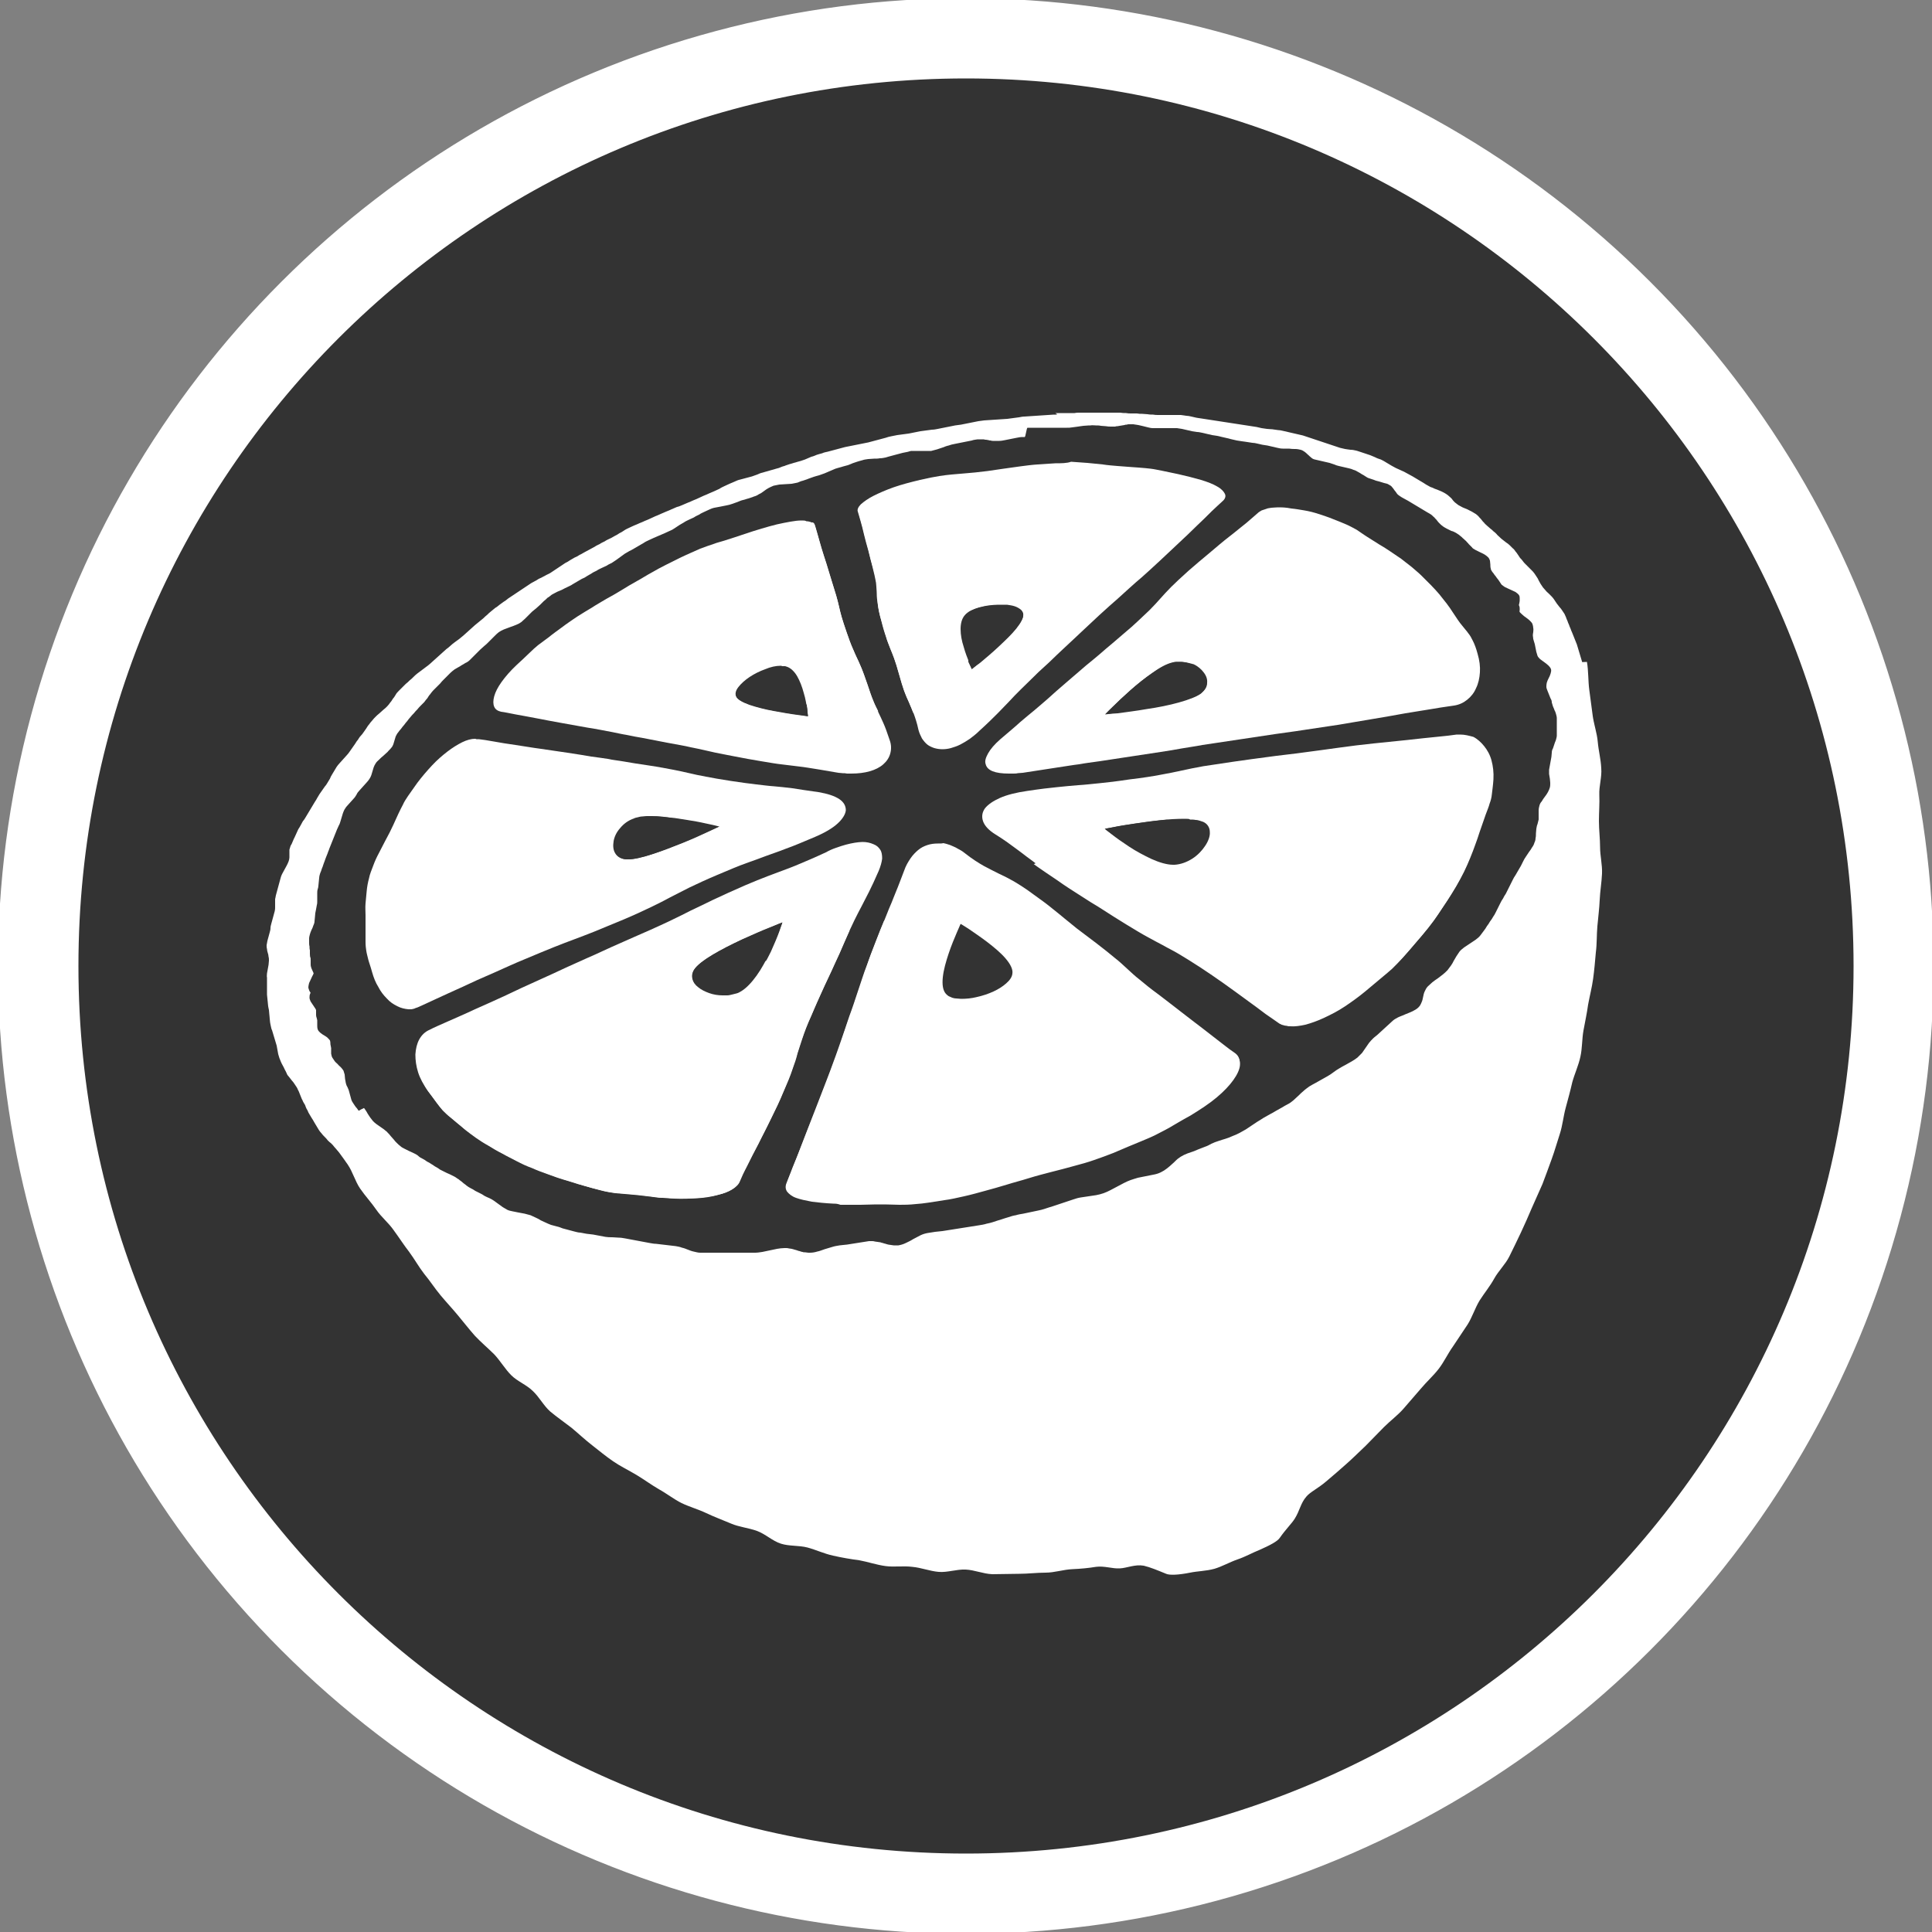
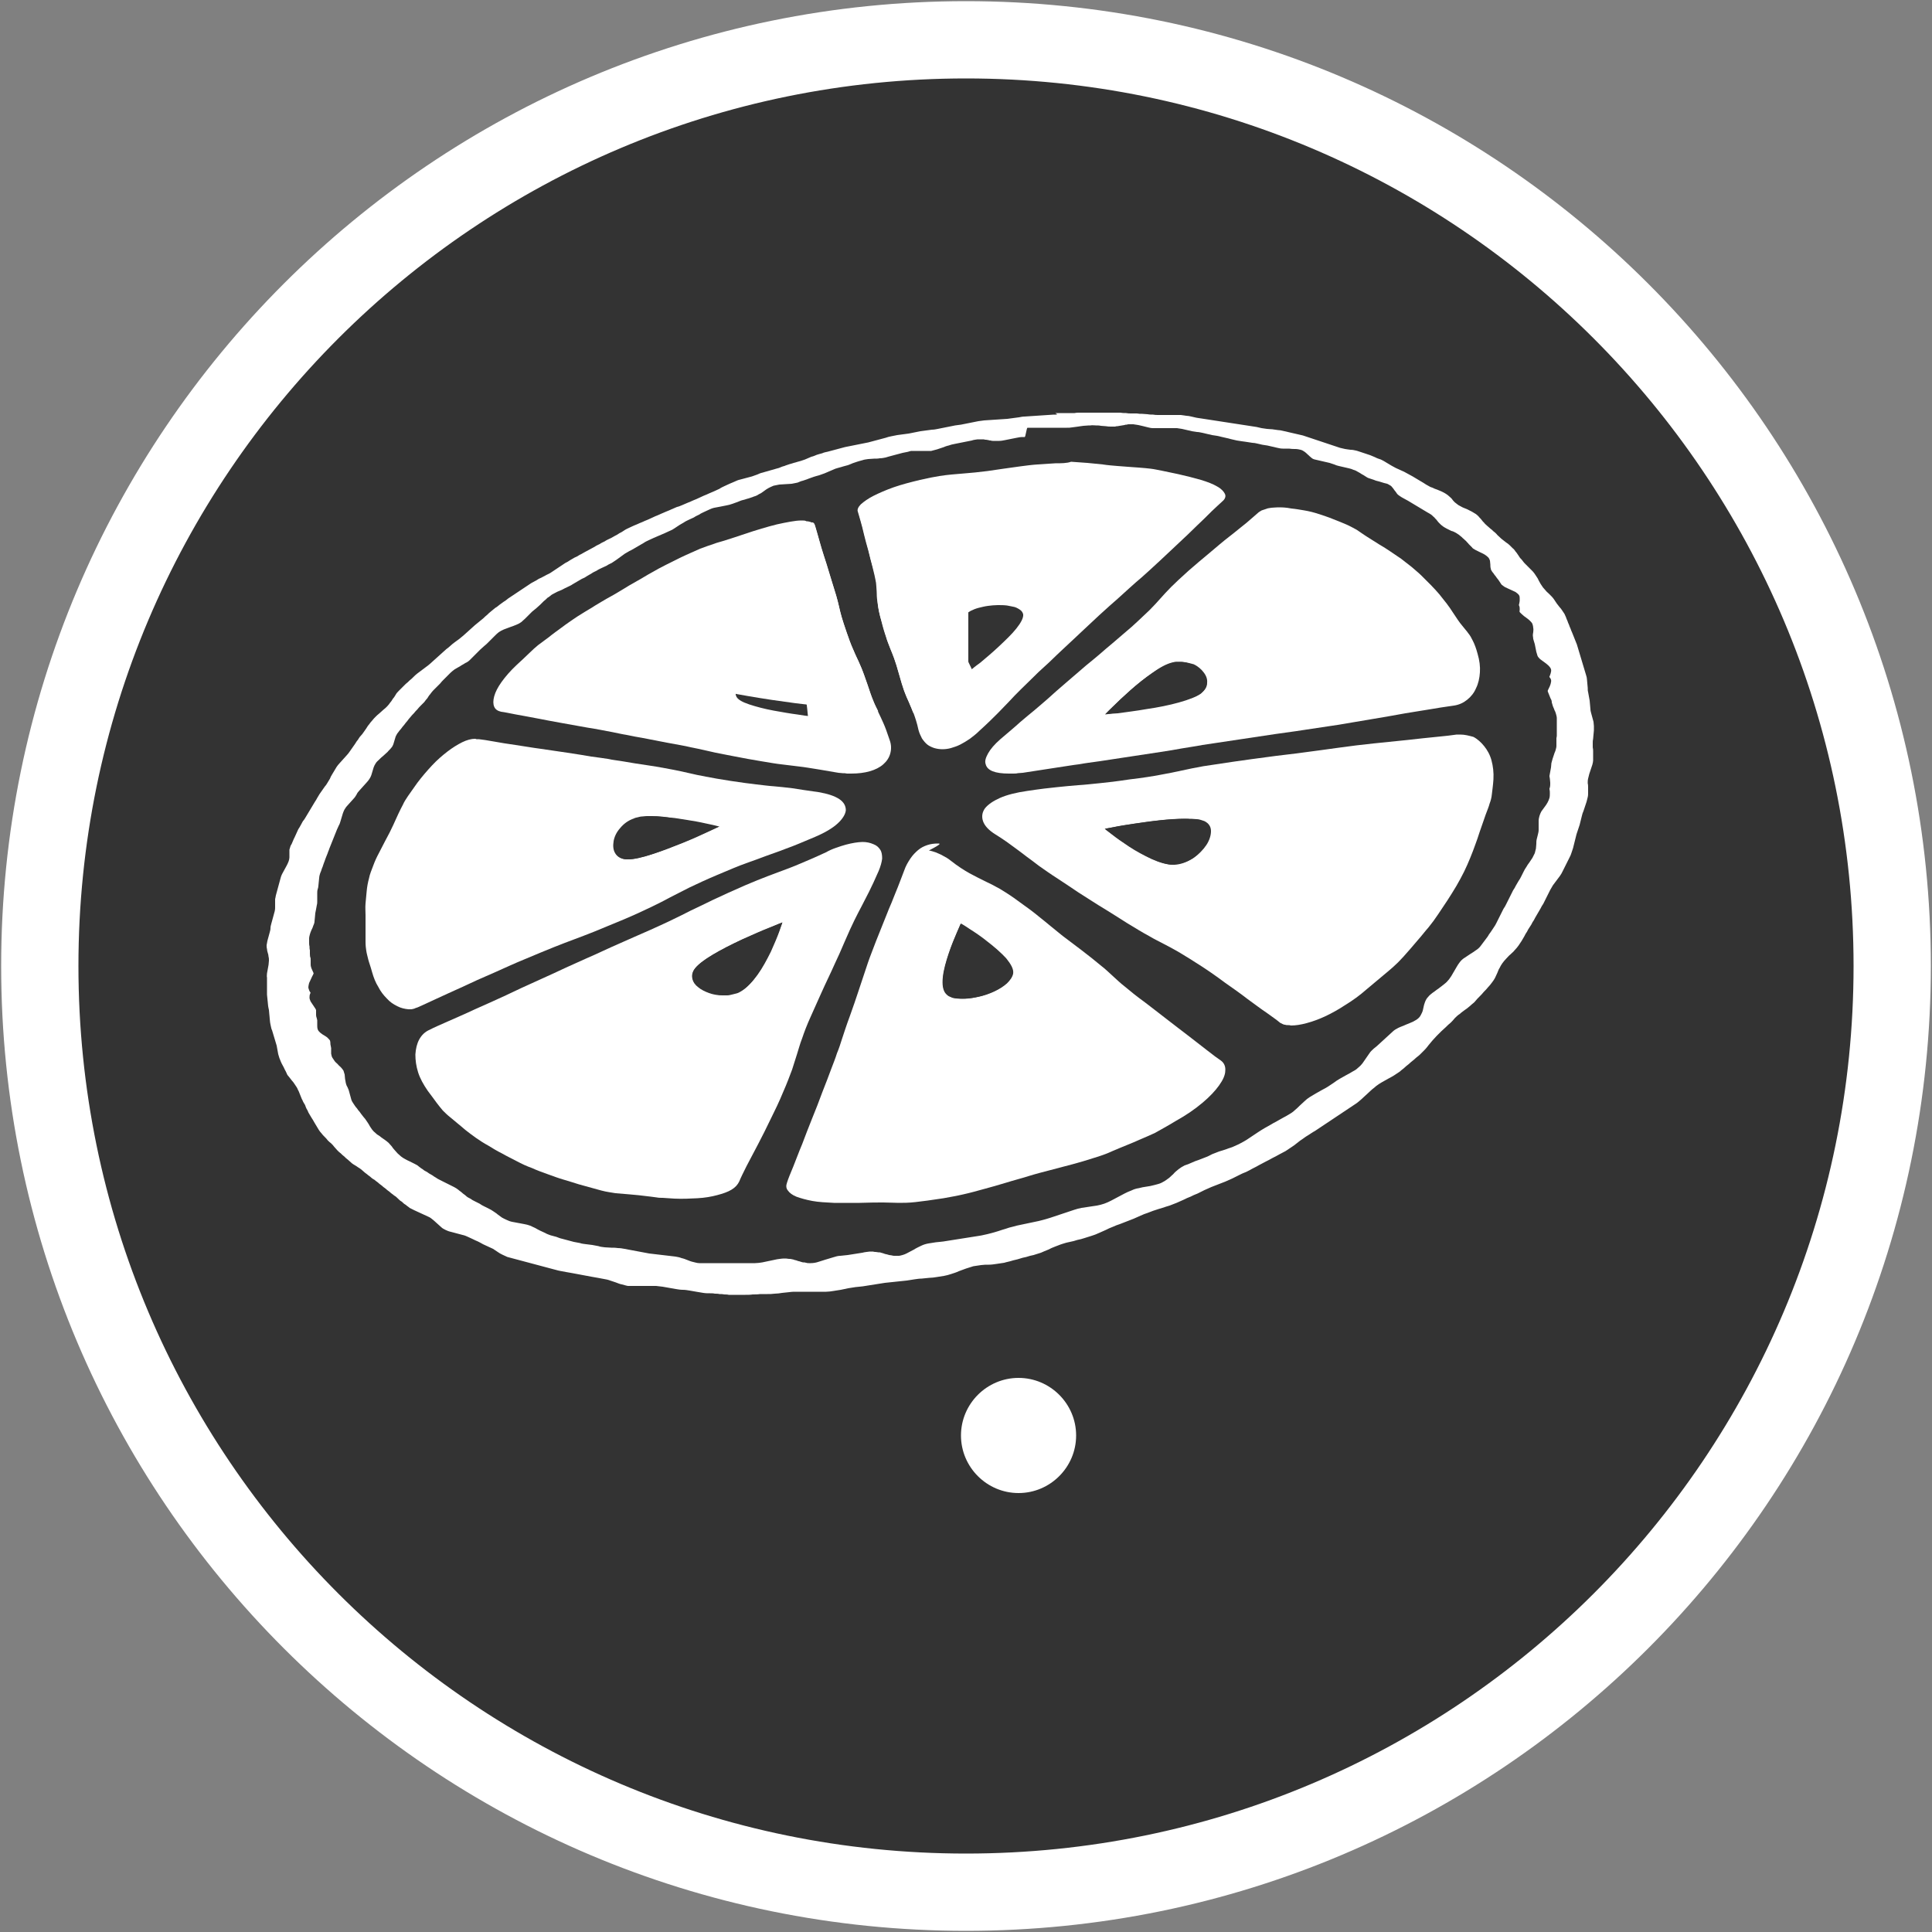
<svg xmlns="http://www.w3.org/2000/svg" xmlns:xlink="http://www.w3.org/1999/xlink" version="1.1" id="Laag_1" x="0px" y="0px" viewBox="0 0 500 500" style="enable-background:new 0 0 500 500;" xml:space="preserve">
  <rect x="0" y="0" width="500" height="500" fill="#808080" stroke="none" />
  <style type="text/css">
	.st0{clip-path:url(#SVGID_2_);fill:#333333;stroke:#FFFFFF;stroke-width:20;stroke-miterlimit:10;}
	.st1{clip-path:url(#SVGID_4_);fill:none;stroke:#FFFFFF;stroke-miterlimit:10;}
	.st2{clip-path:url(#SVGID_6_);fill:#FFFFFF;}
	.st3{fill:none;stroke:#FFFFFF;stroke-miterlimit:10;}
	.st4{fill:#FFFFFF;}
	.st5{fill:#333333;}
</style>
  <g>
    <g>
      <defs>
        <rect id="SVGID_1_" width="500" height="500" />
      </defs>
      <clipPath id="SVGID_2_">
        <use xlink:href="#SVGID_1_" style="overflow:visible;" />
      </clipPath>
      <path class="st0" d="M489.7,250c0,132.4-107.3,239.7-239.7,239.7S10.3,382.4,10.3,250S117.6,10.3,250,10.3S489.7,117.6,489.7,250" />
    </g>
    <g>
      <defs>
        <rect id="SVGID_3_" width="500" height="500" />
      </defs>
      <clipPath id="SVGID_4_">
        <use xlink:href="#SVGID_3_" style="overflow:visible;" />
      </clipPath>
      <path class="st1" d="M489.7,250c0,132.4-107.3,239.7-239.7,239.7S10.3,382.4,10.3,250S117.6,10.3,250,10.3S489.7,117.6,489.7,250z    " />
    </g>
    <g>
      <defs>
        <rect id="SVGID_5_" width="500" height="500" />
      </defs>
      <clipPath id="SVGID_6_">
        <use xlink:href="#SVGID_5_" style="overflow:visible;" />
      </clipPath>
      <path class="st2" d="M250.6,130.4c-0.3,0-0.7,0-1,0c-44.4,0-81.7,17.2-92.5,40.6c24.8,8.6,57.6,13.8,93.5,13.8V130.4z" />
      <path class="st2" d="M263.6,386.4c8.2,0,14.9-6.7,14.9-14.9c0-8.2-6.7-14.9-14.9-14.9c-8.2,0-14.9,6.7-14.9,14.9    C248.7,379.7,255.4,386.4,263.6,386.4" />
    </g>
    <g>
      <defs>
        <rect id="SVGID_7_" width="500" height="500" />
      </defs>
      <clipPath id="SVGID_8_">
        <use xlink:href="#SVGID_7_" style="overflow:visible;" />
      </clipPath>
    </g>
    <g>
      <defs>
        <rect id="SVGID_9_" width="500" height="500" />
      </defs>
      <clipPath id="SVGID_10_">
        <use xlink:href="#SVGID_9_" style="overflow:visible;" />
      </clipPath>
    </g>
  </g>
-   <ellipse transform="matrix(0.707 -0.707 0.707 0.707 -103.553 250)" class="st3" cx="250" cy="250" rx="250" ry="250" />
-   <path class="st4" d="M81.9,289.5c1.2,2,2.9,4.3,4.1,6.3c1.3,1.9,2.7,3.7,4,5.6c1.3,1.9,1.9,4.3,3.2,6.2c1.3,1.9,2.9,3.6,4.2,5.5  c1.3,1.9,3.2,3.4,4.5,5.3c1.4,1.9,2.6,3.8,4,5.6c1.4,1.9,2.5,3.9,3.9,5.7c1.5,1.8,2.7,3.7,4.2,5.5c1.5,1.8,3.1,3.5,4.5,5.2  c1.5,1.8,2.9,3.6,4.4,5.3c1.6,1.7,3.4,3.2,5,4.8c1.6,1.7,2.8,3.8,4.4,5.4c1.6,1.6,4,2.5,5.6,4.1c1.7,1.6,2.8,3.8,4.5,5.3  c1.8,1.5,3.7,2.8,5.5,4.2c1.8,1.5,3.5,3.1,5.3,4.5c1.8,1.4,3.6,2.9,5.5,4.2c1.9,1.3,4,2.3,6,3.5c2,1.2,3.9,2.6,5.8,3.7  c2,1.1,3.9,2.6,5.9,3.6c2.1,1,4.3,1.6,6.4,2.6c2.1,1,4.3,1.8,6.4,2.7c2.1,0.9,4.5,1.1,6.7,1.9c2.2,0.8,4,2.6,6.2,3.3  c2.2,0.7,4.6,0.4,6.9,1c2.2,0.6,4.3,1.6,6.6,2.1c2.2,0.5,4.5,0.9,6.8,1.2c2.2,0.4,4.5,1.2,6.8,1.5c2.2,0.3,4.6-0.1,6.9,0.2  c2.3,0.2,4.5,1.1,6.8,1.3c2.3,0.2,4.6-0.7,7-0.6c2.3,0.1,4.5,1.1,6.9,1.2c2.3,0,4.6-0.1,6.9-0.1c2.3,0,4.6-0.3,6.9-0.3  c2.3,0,4.6-0.8,6.9-0.9c2.3-0.1,4.3-0.3,6.1-0.6c2.2-0.3,4.2,0.5,6.2,0.4c1.9-0.1,3.9-1.1,6.2-0.7c1.7,0.4,3.6,1.2,5.8,2.1  c0.9,0.4,3.2,0.3,6.2-0.3c1.9-0.4,4.1-0.4,6.3-1c2-0.6,3.9-1.7,5.9-2.4c2.1-0.7,4-1.8,5.8-2.5c2.7-1.2,4.6-2.2,5.2-3.1  c1.6-2.3,3.1-3.7,3.9-5c1.3-2.1,1.5-4,3-5.7c1-1.2,3-2.1,5.1-3.9c1.8-1.5,3.5-3,5.2-4.5c1.7-1.5,3.3-3.1,5-4.7  c1.6-1.6,3.2-3.3,4.8-4.9c1.6-1.6,3.5-3,5-4.7s3-3.5,4.5-5.2c1.5-1.8,3.2-3.3,4.6-5.1c1.4-1.8,2.4-4,3.7-5.8  c1.3-1.9,2.5-3.8,3.8-5.7c1.2-1.9,1.9-4.2,3.1-6.2c1.2-1.9,2.7-3.7,3.8-5.7c1.1-2,2.9-3.7,3.9-5.7c1-2,2-4.1,3-6.2  c1-2.1,1.9-4.2,2.8-6.3c0.9-2.1,1.9-4.2,2.8-6.3c0.8-2.1,1.6-4.3,2.4-6.5c0.8-2.2,1.4-4.4,2.1-6.5c0.7-2.2,0.9-4.5,1.5-6.7  c0.6-2.2,1.2-4.4,1.7-6.6c0.6-2.2,1.6-4.3,2.1-6.6c0.5-2.2,0.4-4.6,0.8-6.8c0.4-2.2,0.9-4.5,1.2-6.7c0.4-2.2,1-4.5,1.3-6.7  c0.3-2.2,0.5-4.5,0.7-6.8c0.3-2.3,0.2-4.6,0.4-6.8c0.2-2.3,0.5-4.5,0.6-6.8c0.1-2.3,0.5-4.5,0.6-6.8c0.1-2.3-0.5-4.6-0.5-6.8  s-0.3-4.6-0.3-6.8c0-2.3,0.2-4.6,0.1-6.8c-0.1-2.3,0.7-4.6,0.5-6.9c-0.1-2.3-0.7-4.5-0.9-6.8c-0.2-2.3-1-4.5-1.3-6.7  c-0.3-2.3-0.6-4.5-0.9-6.8c-0.3-2.2-0.2-4.9-0.6-7.2c-3.4,0-3.4,1-6.6,2.2c-3.2,1.2-3.2,1.2-6.4,2.4c-3.2,1.2-3,1.7-6.2,2.9  c-3.2,1.2-3.4,0.8-6.6,2c-3.2,1.2-3.3,0.9-6.5,2.1c-3.2,1.2-3.2,1.2-6.4,2.4c-3.2,1.2-2.9,2.1-6.1,3.3c-3.2,1.2-3.4,0.5-6.7,1.7  c-3.2,1.2-3.3,1.1-6.5,2.3c-3.2,1.2-3.1,1.6-6.3,2.8c-3.2,1.2-3.3,1-6.5,2.2c-3.2,1.2-3.4,0.6-6.6,1.8c-3.2,1.2-2.8,2.3-6,3.5  c-3.2,1.2-3.5,0.5-6.7,1.6c-3.2,1.2-3.1,1.5-6.3,2.7c-3.2,1.2-3.2,1.2-6.4,2.4c-3.2,1.2-3.1,1.5-6.3,2.7c-3.2,1.2-3.5,0.4-6.7,1.5  c-3.2,1.2-3.1,1.5-6.3,2.7c-3.2,1.2-3.1,1.4-6.4,2.5c-3.2,1.2-3.1,1.5-6.3,2.7c-3.2,1.2-3.6,0.2-6.8,1.3c-3.2,1.2-3.1,1.6-6.3,2.8  c-3.2,1.2-3.4,0.8-6.6,2c-3.2,1.2-3.3,1-6.5,2.2c-3.2,1.2-3,1.8-6.2,3c-3.2,1.2-3.3,0.8-6.6,1.9c-3.2,1.2-3.1,1.6-6.3,2.8  c-3.2,1.2-3.5,0.4-6.7,1.5c-3.2,1.2-3.1,1.4-6.3,2.5c-3.2,1.2-2.9,2-6.1,3.2c-3.2,1.2-3.4,0.6-6.6,1.8c-3.2,1.2-3.4,0.7-6.6,1.9  c-3.2,1.2-3,1.8-6.2,3c-3.2,1.2-3.4,0.8-6.6,2c-3.2,1.2-3.3,0.9-6.5,2.1c-3.2,1.2-3.3,1-6.5,2.2c-3.2,1.2-3.1,1.4-6.3,2.6  c-3.2,1.2-3.2,1.1-6.4,2.3c-3.2,1.2-3.2,1.2-6.4,2.4c-3.2,1.2-3.1,1.4-6.4,2.6c-3.2,1.2-3.4,0.8-6.6,2c-3.2,1.2-3.3,1-6.5,2.2  c-3.2,1.2-3.2,1.2-6.4,2.4c-3.2,1.2-3.1,1.6-6.3,2.8c-3.2,1.2-3,1.8-6.2,2.9c-3.2,1.2-3.4,0.6-6.7,1.7c-3.2,1.2-3,1.8-6.2,3  c-3.2,1.2-3.5,0.3-6.8,1.5c-3.2,1.2-3,2-6.3,2.7C85.1,288.2,84.5,287.3,81.9,289.5" />
  <path class="st4" d="M273.1,107.3c0,0-0.1,0-0.1,0c0,0-0.1,0-0.1,0s-0.1,0-0.1,0s-0.1,0-0.1,0c-0.5,0-1,0.1-1.5,0.1  c-0.5,0-1,0.1-1.5,0.1c-0.5,0-1,0.1-1.5,0.1c-0.5,0-1,0.1-1.5,0.1c-0.5,0-1,0.1-1.5,0.1c-0.5,0-1,0.1-1.5,0.2  c-0.5,0.1-1,0.1-1.5,0.2c-0.5,0.1-1,0.1-1.5,0.2c-0.5,0-1,0.1-1.5,0.1c-0.5,0-1,0.1-1.5,0.1c-0.5,0-1,0.1-1.5,0.1  c-0.5,0-1,0.1-1.5,0.1c-0.5,0.1-1,0.1-1.5,0.2c-0.5,0.1-1,0.2-1.5,0.3c-0.5,0.1-1,0.2-1.5,0.3c-0.5,0.1-1,0.2-1.5,0.3  c-0.5,0.1-1,0.1-1.5,0.2c-0.5,0.1-1,0.2-1.5,0.3c-0.5,0.1-1,0.2-1.5,0.3c-0.5,0.1-1,0.2-1.5,0.3c-0.5,0.1-1,0.2-1.5,0.2  c-0.5,0.1-1,0.1-1.5,0.2c-0.5,0.1-1,0.1-1.5,0.2c-0.5,0.1-1,0.2-1.5,0.3c-0.5,0.1-1,0.2-1.5,0.3c-0.5,0.1-1,0.1-1.5,0.2  c-0.5,0.1-1,0.1-1.5,0.2c-0.5,0.1-1,0.2-1.5,0.3c-0.5,0.1-1,0.2-1.5,0.4c-0.5,0.1-1,0.3-1.5,0.4c-0.5,0.1-1,0.3-1.5,0.4  c-0.5,0.1-1,0.3-1.5,0.4c-0.5,0.1-1,0.2-1.5,0.3c-0.5,0.1-1,0.2-1.5,0.3c-0.5,0.1-1,0.2-1.5,0.3c-0.5,0.1-1,0.2-1.5,0.3  c-0.5,0.1-1,0.3-1.5,0.4c-0.5,0.1-1,0.3-1.5,0.4c-0.5,0.1-1,0.3-1.5,0.4c-0.5,0.1-1,0.2-1.4,0.4c-0.5,0.1-1,0.3-1.4,0.4  c-0.5,0.2-0.9,0.4-1.4,0.5c-0.5,0.2-0.9,0.4-1.4,0.6c-0.4,0.2-0.9,0.3-1.4,0.5c-0.5,0.1-1,0.3-1.4,0.4c-0.5,0.1-0.9,0.3-1.4,0.4  c-0.5,0.2-1,0.3-1.4,0.5c-0.5,0.1-0.9,0.3-1.4,0.5c-0.5,0.1-1,0.3-1.4,0.4c-0.5,0.1-1,0.3-1.4,0.4c-0.5,0.1-1,0.3-1.4,0.4  c-0.5,0.1-1,0.3-1.4,0.5c-0.5,0.2-0.9,0.3-1.4,0.5c-0.5,0.1-1,0.3-1.5,0.4c-0.5,0.1-1,0.3-1.5,0.4c-0.5,0.1-1,0.3-1.4,0.5  c-0.5,0.2-0.9,0.4-1.4,0.6c-0.4,0.2-0.9,0.4-1.3,0.6c-0.4,0.2-0.9,0.4-1.3,0.7c-0.4,0.2-0.9,0.4-1.3,0.6c-0.5,0.2-0.9,0.4-1.4,0.6  c-0.4,0.2-0.9,0.4-1.4,0.6c-0.4,0.2-0.9,0.4-1.3,0.6c-0.4,0.2-0.9,0.4-1.4,0.6c-0.4,0.2-0.9,0.4-1.4,0.6c-0.5,0.2-0.9,0.4-1.4,0.6  c-0.5,0.2-0.9,0.4-1.4,0.5c-0.5,0.2-0.9,0.4-1.4,0.6c-0.4,0.2-0.9,0.4-1.4,0.6c-0.5,0.2-0.9,0.4-1.4,0.6c-0.4,0.2-0.9,0.4-1.4,0.6  c-0.4,0.2-0.9,0.4-1.3,0.6c-0.4,0.2-0.9,0.4-1.4,0.6c-0.4,0.2-0.9,0.4-1.4,0.6c-0.4,0.2-0.9,0.4-1.4,0.6c-0.4,0.2-0.9,0.4-1.3,0.6  c-0.4,0.2-0.9,0.4-1.3,0.7c-0.4,0.3-0.8,0.5-1.2,0.7c-0.4,0.3-0.8,0.5-1.2,0.7c-0.4,0.2-0.8,0.5-1.3,0.7c-0.4,0.2-0.9,0.4-1.3,0.7  c-0.4,0.2-0.9,0.4-1.3,0.7c-0.4,0.2-0.9,0.4-1.3,0.7c-0.4,0.2-0.9,0.5-1.3,0.7c-0.4,0.2-0.9,0.5-1.3,0.7c-0.4,0.2-0.8,0.5-1.3,0.7  c-0.4,0.3-0.8,0.5-1.3,0.7c-0.4,0.2-0.8,0.5-1.2,0.7c-0.4,0.3-0.8,0.5-1.2,0.7c-0.4,0.3-0.8,0.5-1.2,0.8c-0.4,0.3-0.8,0.5-1.2,0.8  c-0.4,0.3-0.8,0.5-1.2,0.8c-0.4,0.3-0.9,0.5-1.3,0.7c-0.4,0.2-0.9,0.5-1.3,0.7c-0.5,0.2-0.9,0.4-1.3,0.7c-0.4,0.2-0.9,0.5-1.3,0.7  c-0.4,0.3-0.8,0.5-1.2,0.8c-0.4,0.3-0.8,0.5-1.2,0.8c-0.4,0.3-0.8,0.5-1.2,0.8c-0.4,0.3-0.8,0.5-1.2,0.8c-0.4,0.3-0.8,0.5-1.2,0.8  c-0.4,0.3-0.7,0.6-1.1,0.8c-0.4,0.3-0.7,0.5-1.1,0.8c-0.4,0.3-0.7,0.6-1.1,0.8c-0.4,0.3-0.7,0.6-1.1,0.9c-0.4,0.3-0.7,0.6-1,0.9  c-0.4,0.3-0.7,0.6-1,0.9c-0.4,0.3-0.7,0.6-1.1,0.9c-0.4,0.3-0.7,0.6-1.1,0.9c-0.3,0.3-0.7,0.6-1,0.9c-0.3,0.3-0.7,0.6-1,0.9  c-0.3,0.3-0.7,0.6-1,0.9c-0.4,0.3-0.7,0.6-1.1,0.9c-0.4,0.3-0.8,0.6-1.1,0.8c-0.4,0.3-0.8,0.6-1.1,0.9s-0.7,0.6-1.1,0.9  c-0.3,0.3-0.7,0.6-1,0.9c-0.3,0.3-0.7,0.6-1,0.9s-0.7,0.6-1,0.9c-0.3,0.3-0.7,0.6-1,0.9c-0.3,0.3-0.7,0.6-1.1,0.9  c-0.4,0.3-0.8,0.6-1.2,0.9c-0.4,0.3-0.8,0.6-1.2,0.9c-0.4,0.3-0.7,0.6-1,0.9c-0.3,0.3-0.6,0.6-1,0.9c-0.3,0.3-0.6,0.6-1,0.9  c-0.3,0.3-0.6,0.6-0.9,0.9c-0.3,0.3-0.6,0.6-0.9,0.9c-0.3,0.3-0.6,0.6-0.8,1c-0.2,0.3-0.4,0.7-0.7,1c-0.2,0.3-0.4,0.7-0.7,1  c-0.2,0.3-0.5,0.7-0.8,1c-0.3,0.3-0.6,0.6-1,0.9c-0.3,0.3-0.7,0.6-1,0.9c-0.4,0.3-0.7,0.6-1,0.9c-0.3,0.3-0.6,0.6-0.9,1  c-0.3,0.3-0.6,0.7-0.8,1c-0.3,0.3-0.5,0.7-0.7,1c-0.2,0.3-0.5,0.7-0.7,1c-0.2,0.3-0.5,0.7-0.8,1c-0.3,0.3-0.5,0.7-0.7,1  c-0.3,0.3-0.5,0.7-0.7,1c-0.2,0.3-0.5,0.7-0.7,1c-0.2,0.3-0.5,0.7-0.7,1c-0.2,0.3-0.5,0.7-0.8,1c-0.3,0.3-0.6,0.7-0.9,1  c-0.3,0.3-0.6,0.7-0.9,1c-0.3,0.3-0.6,0.7-0.8,1c-0.2,0.3-0.4,0.7-0.6,1c-0.2,0.3-0.4,0.7-0.6,1c-0.2,0.3-0.4,0.7-0.5,1  c-0.2,0.3-0.4,0.7-0.6,1c-0.2,0.3-0.4,0.7-0.7,1c-0.2,0.3-0.5,0.7-0.7,1c-0.2,0.3-0.5,0.7-0.7,1c-0.2,0.3-0.4,0.7-0.6,1  c-0.2,0.4-0.4,0.7-0.6,1c-0.2,0.3-0.4,0.7-0.6,1c-0.2,0.3-0.4,0.7-0.6,1c-0.2,0.3-0.4,0.7-0.6,1c-0.2,0.3-0.4,0.7-0.6,1  c-0.2,0.3-0.4,0.7-0.7,1c-0.2,0.4-0.4,0.7-0.6,1.1c-0.2,0.4-0.4,0.7-0.6,1c-0.2,0.4-0.3,0.7-0.5,1.1s-0.3,0.7-0.5,1.1  c-0.2,0.3-0.3,0.7-0.5,1.1c-0.1,0.3-0.3,0.7-0.5,1c-0.1,0.4-0.2,0.7-0.3,1c0,0.4,0,0.7,0,1c0,0.3,0,0.7,0,1c0,0.3-0.1,0.7-0.2,1  c-0.1,0.3-0.3,0.7-0.5,1.1c-0.2,0.4-0.4,0.7-0.6,1.1c-0.2,0.4-0.4,0.7-0.6,1.1c-0.2,0.4-0.3,0.7-0.4,1.1c-0.1,0.4-0.2,0.7-0.3,1.1  c-0.1,0.4-0.2,0.7-0.3,1.1c-0.1,0.3-0.2,0.7-0.3,1.1c-0.1,0.3-0.2,0.7-0.3,1.1c-0.1,0.4-0.1,0.7-0.2,1c0,0.4,0,0.7,0,1  c0,0.3,0,0.7,0,1c0,0.4,0,0.7-0.1,1.1c-0.1,0.4-0.2,0.7-0.3,1.1c-0.1,0.4-0.2,0.7-0.3,1.1c-0.1,0.4-0.2,0.7-0.3,1.1  c-0.1,0.4-0.2,0.7-0.2,1.1c0,0.4-0.1,0.7-0.2,1.1c-0.1,0.4-0.2,0.7-0.3,1.1c-0.1,0.4-0.2,0.7-0.3,1.1c-0.1,0.4-0.1,0.7-0.2,1.1  c0,0.3,0,0.7,0.1,1c0,0.3,0.1,0.7,0.2,1c0.1,0.3,0.2,0.7,0.2,1c0.1,0.3,0.1,0.7,0.1,1c0,0.4-0.1,0.7-0.1,1.1  c-0.1,0.4-0.1,0.7-0.2,1.1c-0.1,0.4-0.1,0.7-0.2,1.1c0,0.4-0.1,0.7,0,1.1c0,0.4,0,0.7,0,1.1c0,0.4,0,0.7,0,1.1c0,0.4,0,0.7,0,1.1  s0,0.7,0,1.1c0,0.4,0.1,0.7,0.1,1c0,0.4,0.1,0.7,0.1,1c0,0.4,0.1,0.7,0.1,1c0.1,0.4,0.1,0.7,0.2,1c0,0.4,0.1,0.7,0.1,1.1  c0,0.3,0.1,0.7,0.1,1.1c0,0.3,0.1,0.7,0.1,1c0.1,0.4,0.1,0.7,0.2,1c0.1,0.3,0.1,0.7,0.3,1c0.1,0.3,0.2,0.7,0.3,1  c0.1,0.3,0.2,0.7,0.3,1c0.1,0.3,0.2,0.7,0.3,1c0.1,0.3,0.2,0.7,0.3,1c0.1,0.4,0.1,0.7,0.2,1.1c0.1,0.4,0.1,0.7,0.2,1.1  s0.2,0.7,0.3,1c0.1,0.3,0.3,0.7,0.4,1c0.1,0.3,0.3,0.6,0.5,1c0.2,0.3,0.3,0.6,0.5,1c0.2,0.3,0.3,0.6,0.5,1c0.1,0.3,0.3,0.6,0.6,0.9  c0.2,0.3,0.5,0.6,0.7,0.9c0.3,0.3,0.5,0.6,0.7,0.9c0.2,0.3,0.4,0.6,0.6,0.9c0.2,0.3,0.3,0.7,0.5,1c0.1,0.3,0.3,0.7,0.4,1  c0.1,0.3,0.3,0.7,0.4,1c0.2,0.3,0.3,0.7,0.5,1c0.2,0.3,0.4,0.6,0.5,1c0.1,0.3,0.3,0.7,0.5,1c0.1,0.3,0.3,0.7,0.5,1  c0.2,0.3,0.4,0.7,0.6,1c0.2,0.3,0.4,0.6,0.6,1c0.2,0.3,0.4,0.7,0.6,1c0.2,0.3,0.4,0.7,0.6,1c0.2,0.3,0.4,0.6,0.7,0.9  c0.2,0.3,0.5,0.6,0.8,0.9c0.3,0.3,0.6,0.6,0.8,0.9c0.3,0.3,0.6,0.6,0.9,0.8c0.3,0.3,0.6,0.6,0.8,0.9c0.3,0.3,0.5,0.6,0.8,0.9  c0.3,0.3,0.6,0.6,0.9,0.8c0.3,0.3,0.6,0.6,0.9,0.8c0.3,0.3,0.6,0.6,0.9,0.8c0.3,0.3,0.6,0.5,0.9,0.8c0.3,0.3,0.7,0.5,1,0.7  c0.4,0.2,0.7,0.5,1.1,0.7c0.3,0.2,0.7,0.5,1,0.8c0.3,0.3,0.6,0.5,1,0.8c0.3,0.3,0.7,0.5,1,0.8c0.3,0.3,0.7,0.5,1,0.7  c0.3,0.3,0.7,0.5,1,0.8c0.3,0.3,0.7,0.5,1,0.8c0.3,0.3,0.7,0.5,1,0.8c0.3,0.3,0.7,0.5,1,0.8c0.3,0.3,0.7,0.5,1,0.8  c0.4,0.2,0.7,0.5,1,0.8c0.3,0.3,0.6,0.6,1,0.8c0.3,0.3,0.6,0.6,1,0.8c0.3,0.3,0.7,0.5,1,0.8c0.4,0.2,0.8,0.4,1.2,0.6  c0.4,0.2,0.9,0.4,1.3,0.6c0.4,0.2,0.9,0.4,1.3,0.6c0.4,0.2,0.9,0.4,1.3,0.6c0.4,0.2,0.7,0.5,1.1,0.8c0.3,0.3,0.7,0.6,1,0.9  c0.3,0.3,0.7,0.6,1,0.9c0.3,0.3,0.7,0.5,1.1,0.7c0.4,0.2,0.9,0.4,1.4,0.5c0.5,0.1,1,0.3,1.5,0.4c0.5,0.1,1,0.3,1.5,0.4  c0.5,0.1,1,0.3,1.4,0.5c0.4,0.2,0.9,0.4,1.3,0.6c0.4,0.2,0.8,0.4,1.3,0.6c0.4,0.2,0.8,0.4,1.3,0.7c0.4,0.2,0.9,0.4,1.3,0.6  c0.4,0.2,0.9,0.4,1.3,0.6c0.4,0.3,0.8,0.5,1.2,0.8c0.4,0.3,0.8,0.5,1.2,0.7c0.4,0.2,0.9,0.4,1.3,0.6c0.5,0.1,1,0.3,1.5,0.4  c0.5,0.1,1,0.3,1.5,0.4c0.5,0.1,1,0.3,1.5,0.4c0.5,0.1,1,0.3,1.5,0.4c0.5,0.1,1,0.3,1.5,0.4c0.5,0.1,1,0.3,1.5,0.4  c0.5,0.1,1,0.3,1.5,0.4c0.5,0.1,1,0.3,1.5,0.4c0.5,0.1,1,0.3,1.6,0.4c0.5,0.1,1.1,0.2,1.6,0.3c0.6,0.1,1.1,0.2,1.7,0.3  c0.6,0.1,1.1,0.2,1.6,0.3c0.5,0.1,1.1,0.2,1.6,0.3c0.5,0.1,1.1,0.2,1.6,0.3c0.6,0.1,1.1,0.2,1.7,0.3c0.6,0.1,1.1,0.2,1.6,0.3  c0.6,0.1,1.1,0.2,1.6,0.4c0.5,0.2,1,0.3,1.5,0.5c0.5,0.2,1,0.4,1.5,0.5c0.5,0.1,1,0.3,1.6,0.4c0.1,0,0.1,0,0.2,0c0.1,0,0.1,0,0.2,0  s0.2,0,0.3,0c0.1,0,0.2,0,0.2,0c0.2,0,0.5,0,0.7,0c0.2,0,0.5,0,0.7,0c0.2,0,0.5,0,0.7,0c0.3,0,0.5,0,0.7,0c0.2,0,0.5,0,0.7,0  c0.2,0,0.5,0,0.7,0c0.2,0,0.5,0,0.7,0s0.5,0,0.7,0c0,0,0.1,0,0.2,0c0,0,0.1,0,0.2,0c0.1,0,0.1,0,0.2,0c0.1,0,0.1,0,0.2,0  c0.6,0.1,1.1,0.1,1.7,0.2c0.6,0.1,1.1,0.2,1.7,0.3c0.6,0.1,1.1,0.2,1.7,0.3c0.6,0.1,1.2,0.2,1.8,0.2c0.6,0,1.2,0.1,1.8,0.2  c0.6,0.1,1.1,0.2,1.7,0.3c0.6,0.1,1.2,0.2,1.8,0.3c0.6,0.1,1.2,0.1,1.8,0.1c0.4,0,0.8,0,1.2,0.1c0.4,0,0.8,0,1.2,0.1  c0.4,0,0.8,0,1.2,0.1c0.4,0,0.8,0,1.2,0.1c0.2,0,0.4,0,0.6,0c0.2,0,0.4,0,0.6,0c0.2,0,0.4,0,0.6,0c0.2,0,0.4,0,0.6,0  c0.6,0,1.2,0,1.9,0c0.6,0,1.3,0,1.9-0.1c0.6,0,1.3,0,1.9-0.1c0.6,0,1.3,0,1.9,0c0.6,0,1.2,0,1.9-0.1c0.6,0,1.3-0.1,1.9-0.2  c0.6-0.1,1.3-0.1,1.9-0.2s1.3-0.1,1.9-0.1c0.1,0,0.3,0,0.5,0c0.2,0,0.3,0,0.5,0c0.1,0,0.3,0,0.5,0c0.2,0,0.3,0,0.5,0  c0.1,0,0.3,0,0.4,0c0.1,0,0.3,0,0.4,0c0.1,0,0.3,0,0.4,0c0.1,0,0.3,0,0.4,0c0.1,0,0.3,0,0.4,0c0.1,0,0.3,0,0.4,0c0.1,0,0.3,0,0.4,0  c0.1,0,0.3,0,0.4,0c0.2,0,0.4,0,0.6,0c0.2,0,0.4,0,0.6,0c0.2,0,0.4,0,0.6,0c0.2,0,0.4,0,0.6,0c0.6,0,1.3-0.1,1.9-0.2  c0.6-0.1,1.3-0.2,1.9-0.3c0.6-0.1,1.3-0.3,1.9-0.4c0.6-0.1,1.3-0.2,1.9-0.3c0.7-0.1,1.3-0.1,1.9-0.2c0.6-0.1,1.3-0.2,1.9-0.3  c0.6-0.1,1.3-0.2,1.9-0.3c0.6-0.1,1.3-0.2,1.9-0.3c0.6-0.1,1.3-0.1,1.9-0.2c0.6-0.1,1.3-0.1,1.9-0.2c0.6-0.1,1.3-0.1,1.9-0.2  c0.6-0.1,1.3-0.2,1.9-0.3c0.7-0.1,1.3-0.2,1.9-0.2c0.7-0.1,1.3-0.1,2-0.2c0.6,0,1.3-0.1,1.9-0.2c0.6-0.1,1.3-0.2,1.9-0.3  c0.6-0.1,1.3-0.3,1.9-0.5c0.6-0.2,1.3-0.4,1.9-0.7c0.6-0.2,1.3-0.5,1.9-0.7c0.6-0.2,1.3-0.4,1.9-0.6c0.7-0.1,1.3-0.2,2-0.3  c0.7-0.1,1.3-0.1,2-0.1c0.7,0,1.3-0.1,2-0.2c0.7-0.1,1.3-0.2,2-0.3c0.6-0.2,1.3-0.3,1.9-0.5c0.6-0.2,1.3-0.3,1.9-0.5  c0.6-0.2,1.3-0.4,1.9-0.5c0.6-0.2,1.3-0.4,1.9-0.5c0.6-0.2,1.3-0.4,1.9-0.6c0.6-0.3,1.2-0.5,1.9-0.8c0.6-0.3,1.2-0.6,1.8-0.8  s1.2-0.5,1.9-0.7c0.6-0.2,1.3-0.4,1.9-0.5c0.6-0.1,1.3-0.3,1.9-0.5c0.6-0.1,1.3-0.3,1.9-0.5c0.6-0.2,1.3-0.4,1.9-0.6  c0.6-0.2,1.2-0.4,1.8-0.7c0.6-0.3,1.2-0.5,1.8-0.8c0.6-0.3,1.2-0.6,1.8-0.8c0.6-0.3,1.2-0.5,1.8-0.7c0.6-0.2,1.2-0.5,1.8-0.7  c0.6-0.2,1.2-0.5,1.8-0.7c0.6-0.3,1.2-0.5,1.8-0.8c0.6-0.3,1.2-0.5,1.8-0.7c0.6-0.2,1.2-0.5,1.9-0.7c0.6-0.2,1.2-0.4,1.9-0.6  c0.6-0.2,1.2-0.4,1.9-0.6c0.6-0.2,1.2-0.5,1.8-0.7c0.6-0.3,1.2-0.5,1.8-0.8c0.6-0.3,1.2-0.6,1.8-0.8c0.6-0.3,1.2-0.6,1.8-0.8  c0.6-0.3,1.2-0.6,1.8-0.9c0.6-0.3,1.2-0.5,1.8-0.8c0.6-0.2,1.2-0.5,1.8-0.7c0.6-0.2,1.2-0.5,1.8-0.7c0.6-0.3,1.2-0.5,1.8-0.8  c0.6-0.3,1.2-0.6,1.8-0.9c0.6-0.3,1.2-0.6,1.8-0.8c0.6-0.3,1.2-0.6,1.7-0.9c0.6-0.3,1.2-0.6,1.7-0.9c0.6-0.3,1.1-0.6,1.7-0.9  c0.6-0.3,1.2-0.6,1.7-0.9c0.6-0.3,1.2-0.6,1.7-0.9c0.6-0.3,1.1-0.6,1.7-0.9c0.5-0.3,1-0.7,1.5-1c0.5-0.3,1-0.7,1.5-1.1  c0.5-0.4,1-0.8,1.5-1.1c0.5-0.4,1-0.7,1.5-1c0.5-0.3,1-0.7,1.6-1c0.5-0.3,1-0.7,1.5-1c0.5-0.3,1-0.7,1.5-1c0.5-0.3,1-0.7,1.5-1  c0.5-0.3,1-0.7,1.5-1c0.5-0.3,1-0.7,1.5-1c0.5-0.3,1-0.7,1.5-1c0.5-0.3,1-0.7,1.5-1c0.5-0.3,0.9-0.7,1.4-1.1  c0.4-0.4,0.9-0.8,1.3-1.2c0.4-0.4,0.9-0.8,1.3-1.2c0.4-0.4,0.9-0.7,1.3-1.1c0.5-0.4,1-0.7,1.5-1c0.5-0.3,1.1-0.6,1.6-0.9  c0.6-0.3,1.1-0.6,1.6-0.9c0.5-0.3,1-0.7,1.5-1c0.4-0.4,0.9-0.7,1.3-1.1c0.4-0.4,0.9-0.7,1.3-1.1c0.4-0.4,0.9-0.7,1.3-1.1  c0.4-0.4,0.9-0.7,1.3-1.1c0.4-0.4,0.8-0.8,1.2-1.2c0.4-0.4,0.7-0.8,1-1.2c0.3-0.4,0.7-0.8,1-1.2c0.4-0.4,0.7-0.8,1.1-1.2  c0.4-0.4,0.8-0.8,1.2-1.2c0.4-0.4,0.8-0.7,1.2-1.1c0.4-0.4,0.8-0.8,1.2-1.1c0.4-0.4,0.8-0.8,1.1-1.2c0.4-0.4,0.8-0.8,1.3-1.1  c0.4-0.4,0.9-0.7,1.4-1.1c0.5-0.3,0.9-0.7,1.4-1.1c0.4-0.4,0.9-0.7,1.2-1.1c0.3-0.4,0.7-0.8,1.1-1.2c0.4-0.4,0.8-0.8,1.1-1.2  c0.4-0.4,0.8-0.8,1.1-1.2c0.4-0.4,0.7-0.8,1-1.2c0.3-0.4,0.6-0.8,0.8-1.2c0.2-0.4,0.4-0.9,0.6-1.3c0.2-0.4,0.3-0.9,0.6-1.3  c0.2-0.4,0.4-0.8,0.7-1.2c0.3-0.4,0.6-0.8,1-1.2c0.4-0.4,0.7-0.8,1.1-1.1c0.4-0.4,0.8-0.7,1.1-1.1c0.4-0.4,0.7-0.8,1-1.2  c0.3-0.4,0.5-0.8,0.8-1.2c0.2-0.4,0.5-0.8,0.7-1.2c0.2-0.4,0.4-0.8,0.7-1.2c0.2-0.4,0.4-0.8,0.7-1.2c0.3-0.4,0.5-0.8,0.7-1.2  c0.3-0.4,0.5-0.8,0.7-1.2c0.2-0.4,0.5-0.8,0.7-1.2c0.2-0.4,0.5-0.8,0.7-1.2c0.2-0.4,0.4-0.8,0.7-1.2c0.2-0.4,0.4-0.8,0.6-1.2  c0.2-0.4,0.4-0.8,0.6-1.2c0.2-0.4,0.4-0.8,0.6-1.2c0.2-0.4,0.5-0.8,0.7-1.2c0.3-0.4,0.6-0.8,0.9-1.2c0.3-0.4,0.6-0.8,0.9-1.2  c0.3-0.4,0.5-0.8,0.7-1.2c0.2-0.4,0.4-0.8,0.6-1.2c0.2-0.4,0.4-0.8,0.6-1.2c0.2-0.4,0.4-0.8,0.6-1.2c0.2-0.4,0.4-0.8,0.5-1.2  c0.1-0.4,0.3-0.8,0.4-1.2c0.1-0.4,0.2-0.8,0.3-1.2c0.1-0.4,0.2-0.8,0.3-1.2c0.1-0.4,0.2-0.8,0.3-1.2c0.1-0.4,0.3-0.8,0.4-1.2  c0.1-0.4,0.3-0.8,0.4-1.2c0.1-0.4,0.2-0.8,0.3-1.2c0.1-0.4,0.2-0.8,0.3-1.2c0.1-0.4,0.2-0.8,0.4-1.2c0.1-0.4,0.3-0.8,0.4-1.2  c0.1-0.4,0.3-0.8,0.4-1.2c0.1-0.4,0.2-0.8,0.3-1.2c0.1-0.4,0.1-0.8,0.1-1.2c0-0.4,0-0.8,0-1.2c0-0.4,0-0.8-0.1-1.2  c0-0.4,0-0.8,0.1-1.2c0.1-0.4,0.2-0.8,0.3-1.2c0.1-0.4,0.3-0.8,0.4-1.2c0.1-0.4,0.3-0.8,0.4-1.2c0.1-0.4,0.2-0.8,0.2-1.1  c0-0.4,0-0.8,0-1.2c0-0.4,0-0.7,0-1.1c0-0.4,0-0.7-0.1-1.1c0-0.4,0-0.7,0-1.1c0-0.4,0-0.7,0.1-1.1c0-0.4,0.1-0.8,0.1-1.1  c0-0.4,0.1-0.7,0.1-1.1c0-0.4,0-0.7,0-1.1c0-0.4-0.1-0.7-0.1-1.1c-0.1-0.3-0.2-0.7-0.3-1.1c-0.1-0.4-0.2-0.7-0.3-1.1  c-0.1-0.4-0.2-0.7-0.2-1.1c0-0.4-0.1-0.7-0.1-1.1c0-0.4-0.1-0.7-0.1-1.1c-0.1-0.4-0.1-0.7-0.2-1.1c-0.1-0.4-0.1-0.7-0.2-1.1  c-0.1-0.3-0.1-0.7-0.1-1.1c0-0.4-0.1-0.7-0.1-1.1c0-0.4-0.1-0.7-0.1-1.1c0-0.3-0.1-0.7-0.2-1c-0.1-0.3-0.2-0.7-0.3-1  c-0.1-0.4-0.2-0.7-0.3-1c-0.1-0.3-0.2-0.7-0.3-1c-0.1-0.3-0.2-0.7-0.3-1c-0.1-0.3-0.2-0.7-0.3-1c-0.1-0.3-0.2-0.7-0.3-1  c-0.1-0.3-0.2-0.7-0.3-1c-0.1-0.3-0.2-0.7-0.3-1c-0.1-0.3-0.3-0.7-0.4-1c-0.1-0.3-0.3-0.7-0.4-1s-0.3-0.7-0.4-1  c-0.1-0.3-0.3-0.6-0.4-1c-0.1-0.3-0.3-0.6-0.4-1c-0.1-0.3-0.3-0.6-0.4-1c-0.1-0.3-0.3-0.6-0.4-1c-0.1-0.3-0.3-0.6-0.4-0.9  c-0.2-0.3-0.4-0.6-0.6-0.9c-0.2-0.3-0.4-0.6-0.7-0.9c-0.2-0.3-0.5-0.6-0.7-0.9c-0.2-0.3-0.4-0.6-0.6-0.9c-0.2-0.3-0.4-0.6-0.7-0.9  c-0.3-0.3-0.5-0.5-0.8-0.8c-0.3-0.3-0.6-0.5-0.8-0.8c-0.3-0.3-0.5-0.6-0.7-0.8c-0.2-0.3-0.4-0.6-0.6-0.9c-0.2-0.3-0.3-0.6-0.5-0.9  c-0.1-0.3-0.3-0.6-0.5-0.9c-0.2-0.3-0.4-0.6-0.6-0.9c-0.2-0.3-0.5-0.6-0.7-0.8c-0.3-0.3-0.5-0.5-0.8-0.8c-0.3-0.3-0.5-0.5-0.8-0.8  c-0.3-0.3-0.5-0.5-0.7-0.8c-0.2-0.3-0.4-0.5-0.7-0.8c-0.2-0.3-0.4-0.6-0.6-0.9c-0.2-0.3-0.4-0.6-0.6-0.8c-0.2-0.3-0.4-0.6-0.7-0.8  c-0.3-0.3-0.5-0.5-0.8-0.8c-0.3-0.3-0.6-0.5-0.9-0.7c-0.3-0.2-0.6-0.5-0.9-0.7c-0.3-0.2-0.6-0.5-0.8-0.7c-0.3-0.3-0.6-0.5-0.8-0.8  c-0.3-0.3-0.5-0.5-0.8-0.7c-0.3-0.3-0.5-0.5-0.8-0.7c-0.3-0.3-0.6-0.5-0.8-0.7c-0.3-0.3-0.6-0.5-0.8-0.8c-0.3-0.3-0.5-0.5-0.7-0.8  c-0.2-0.3-0.5-0.5-0.7-0.8c-0.3-0.3-0.5-0.5-0.8-0.7c-0.3-0.2-0.7-0.4-1-0.6c-0.4-0.2-0.8-0.4-1.2-0.6c-0.4-0.2-0.8-0.3-1.2-0.5  c-0.4-0.2-0.7-0.4-1.1-0.6c-0.3-0.2-0.6-0.5-0.9-0.7c-0.3-0.3-0.5-0.5-0.7-0.8c-0.2-0.3-0.5-0.5-0.7-0.7c-0.3-0.3-0.6-0.5-0.9-0.7  c-0.3-0.2-0.7-0.4-1.1-0.6c-0.4-0.2-0.8-0.3-1.2-0.5c-0.4-0.1-0.8-0.3-1.2-0.5c-0.4-0.1-0.8-0.3-1.1-0.5c-0.4-0.2-0.7-0.4-1-0.6  c-0.3-0.2-0.7-0.4-1-0.6c-0.3-0.2-0.7-0.4-1-0.6c-0.3-0.2-0.7-0.4-1-0.6c-0.4-0.2-0.7-0.4-1.1-0.6c-0.4-0.2-0.7-0.4-1.1-0.6  c-0.4-0.2-0.7-0.3-1.1-0.5c-0.4-0.2-0.7-0.3-1.1-0.5c-0.4-0.2-0.7-0.4-1.1-0.6c-0.3-0.2-0.7-0.4-1-0.6c-0.3-0.2-0.7-0.4-1-0.6  c-0.4-0.2-0.7-0.4-1.1-0.5c-0.4-0.1-0.8-0.3-1.2-0.5c-0.4-0.2-0.8-0.3-1.2-0.5c-0.4-0.1-0.8-0.3-1.2-0.4c-0.4-0.1-0.8-0.3-1.2-0.4  c-0.4-0.1-0.8-0.3-1.3-0.4c-0.4-0.1-0.9-0.2-1.4-0.2c-0.5-0.1-1-0.1-1.4-0.2c-0.5-0.1-0.9-0.2-1.3-0.3c-0.4-0.1-0.8-0.3-1.2-0.4  c-0.4-0.1-0.8-0.3-1.2-0.4c-0.4-0.1-0.8-0.3-1.2-0.4c-0.4-0.1-0.8-0.3-1.2-0.4c-0.4-0.1-0.8-0.3-1.2-0.4c-0.4-0.1-0.8-0.3-1.2-0.4  c-0.4-0.1-0.8-0.3-1.2-0.4c-0.4-0.1-0.8-0.3-1.2-0.4c-0.4-0.1-0.9-0.2-1.3-0.3c-0.4-0.1-0.9-0.2-1.3-0.3c-0.4-0.1-0.9-0.2-1.3-0.3  c-0.4-0.1-0.9-0.2-1.3-0.3c-0.4-0.1-0.9-0.2-1.3-0.2c-0.5-0.1-0.9-0.1-1.4-0.2c-0.5,0-1-0.1-1.4-0.1c-0.5-0.1-0.9-0.1-1.4-0.2  c-0.4-0.1-0.9-0.2-1.3-0.3c-0.4-0.1-0.9-0.1-1.3-0.2c-0.4-0.1-0.9-0.1-1.3-0.2c-0.4-0.1-0.9-0.1-1.3-0.2c-0.4-0.1-0.9-0.1-1.3-0.2  c-0.4-0.1-0.9-0.1-1.3-0.2c-0.4-0.1-0.9-0.1-1.3-0.2c-0.4-0.1-0.9-0.1-1.3-0.2c-0.4-0.1-0.9-0.1-1.3-0.2c-0.4-0.1-0.9-0.1-1.3-0.2  c-0.4-0.1-0.9-0.1-1.3-0.2c-0.4-0.1-0.9-0.1-1.3-0.2c-0.5-0.1-0.9-0.1-1.3-0.2c-0.4-0.1-0.9-0.2-1.3-0.3c-0.4-0.1-0.9-0.2-1.3-0.2  c-0.4-0.1-0.9-0.1-1.4-0.2c-0.2,0-0.3,0-0.5,0c-0.2,0-0.4,0-0.5,0c-0.2,0-0.4,0-0.6,0c-0.2,0-0.4,0-0.6,0c-0.1,0-0.1,0-0.2,0  c-0.1,0-0.1,0-0.2,0c-0.1,0-0.1,0-0.2,0c-0.1,0-0.1,0-0.2,0c-0.1,0-0.1,0-0.2,0c-0.1,0-0.1,0-0.2,0c-0.1,0-0.1,0-0.2,0  c-0.1,0-0.1,0-0.2,0c-0.2,0-0.3,0-0.5,0c-0.2,0-0.3,0-0.5,0s-0.3,0-0.5,0c-0.1,0-0.3,0-0.5,0c-0.5,0-0.9,0-1.4-0.1  c-0.4,0-0.9,0-1.4-0.1c-0.5,0-0.9-0.1-1.4-0.1c-0.5,0-0.9,0-1.4-0.1c-0.5,0-0.9,0-1.4,0c-0.5,0-0.9,0-1.4-0.1c-0.4,0-0.9,0-1.4-0.1  c-0.5,0-1,0-1.4,0c-0.5,0-1,0-1.4,0c-0.5,0-0.9,0-1.4,0c-0.5,0-0.9,0-1.4,0c-0.5,0-1,0-1.4,0c-0.1,0-0.3,0-0.4,0c-0.1,0-0.2,0-0.4,0  s-0.3,0-0.4,0c-0.1,0-0.3,0-0.4,0c-0.4,0-0.7,0-1.1,0c-0.3,0-0.7,0-1.1,0c-0.4,0-0.7,0-1.1,0.1c-0.3,0-0.7,0-1.1,0  c-0.4,0-0.9,0-1.3,0c-0.4,0-0.9,0-1.3,0c-0.4,0-0.9,0-1.3,0C273.9,107.3,273.5,107.3,273.1,107.3 M258.1,114.3c0,0,0.1,0,0.1,0  c0,0,0.1,0,0.1,0c0,0,0.1,0,0.1,0s0.1,0,0.1,0c0.5,0,1-0.1,1.5-0.2c0.5-0.1,1-0.2,1.5-0.3c0.5-0.1,1-0.2,1.5-0.3  c0.5-0.1,1-0.2,1.5-0.2c0.1,0,0.1,0,0.2,0c0,0,0.1,0,0.1,0c0.1,0,0.1,0,0.2,0c0,0,0.1,0,0.1,0c0.2,0,0.4,0,0.6,0c0.2,0,0.4,0,0.6,0  c0.2,0,0.4,0,0.6,0c0.2,0,0.4,0,0.6,0c0.2,0,0.4,0,0.6,0s0.4,0,0.6,0c0.2,0,0.4,0,0.6,0c0.2,0,0.4,0,0.6,0c0,0,0.1,0,0.1,0  c0,0,0.1,0,0.1,0c0,0,0,0,0.1,0c0,0,0,0,0.1,0s0.1,0,0.1,0s0.1,0,0.1,0c0,0,0.1,0,0.1,0c0,0,0.1,0,0.1,0c0.4,0,0.9,0,1.3,0  c0.4,0,0.9,0,1.3,0c0.4,0,0.8,0,1.3,0c0.4,0,0.9,0,1.3,0c0.5,0,0.9-0.1,1.4-0.1c0.5,0,1-0.1,1.4-0.2c0.5-0.1,1-0.1,1.4-0.2  c0.5-0.1,0.9-0.1,1.4-0.1c0,0,0.1,0,0.1,0c0,0,0.1,0,0.1,0c0,0,0,0,0.1,0c0,0,0,0,0.1,0c0.5,0,0.9,0,1.4,0.1c0.5,0,0.9,0.1,1.4,0.1  c0.4,0,0.9,0.1,1.3,0.1c0.5,0,0.9,0.1,1.4,0.1c0,0,0.1,0,0.1,0s0.1,0,0.1,0c0,0,0.1,0,0.1,0c0,0,0.1,0,0.1,0c0.2,0,0.4,0,0.6,0  c0.2,0,0.4,0,0.6-0.1c0.2,0,0.4-0.1,0.6-0.1c0.2,0,0.4-0.1,0.6-0.1c0.2,0,0.4-0.1,0.6-0.1c0.2,0,0.4,0,0.6-0.1c0.2,0,0.4,0,0.6-0.1  c0.2,0,0.4,0,0.6,0c0,0,0.1,0,0.1,0c0,0,0.1,0,0.1,0c0.1,0,0.1,0,0.1,0c0.1,0,0.1,0,0.2,0c0.5,0,0.9,0.1,1.3,0.2  c0.4,0.1,0.9,0.2,1.3,0.3c0.4,0.1,0.8,0.2,1.3,0.3c0.4,0.1,0.9,0.2,1.3,0.2c0.1,0,0.2,0,0.3,0c0.1,0,0.2,0,0.3,0c0.1,0,0.2,0,0.3,0  c0.1,0,0.2,0,0.3,0c0.1,0,0.3,0,0.5,0c0.1,0,0.3,0,0.5,0c0.1,0,0.3,0,0.5,0c0.2,0,0.3,0,0.5,0c0.1,0,0.3,0,0.5,0c0.2,0,0.3,0,0.5,0  c0.1,0,0.3,0,0.5,0c0.1,0,0.3,0,0.5,0c0.1,0,0.2,0,0.3,0c0.1,0,0.2,0,0.3,0c0.1,0,0.2,0,0.3,0c0.1,0,0.2,0,0.3,0  c0.5,0,0.9,0.1,1.3,0.2c0.4,0.1,0.9,0.2,1.3,0.3c0.4,0.1,0.9,0.2,1.3,0.3c0.4,0.1,0.9,0.1,1.3,0.2c0.4,0,0.9,0.1,1.3,0.2  c0.4,0.1,0.9,0.2,1.3,0.3c0.4,0.1,0.8,0.2,1.3,0.3c0.4,0.1,0.9,0.2,1.3,0.2c0.4,0.1,0.9,0.1,1.3,0.3c0.4,0.1,0.8,0.2,1.3,0.3  c0.4,0.1,0.8,0.2,1.2,0.3c0.4,0.1,0.8,0.2,1.3,0.3c0.4,0.1,0.9,0.1,1.3,0.2c0.5,0.1,0.9,0.1,1.4,0.2c0.4,0.1,0.9,0.1,1.3,0.2  c0.4,0.1,0.9,0.1,1.3,0.2c0.4,0.1,0.9,0.2,1.3,0.3c0.4,0.1,0.9,0.1,1.3,0.2c0.4,0.1,0.9,0.2,1.3,0.3c0.4,0.1,0.9,0.2,1.3,0.3  c0.4,0.1,0.9,0.2,1.4,0.2c0.5,0,1,0,1.6,0c0.5,0,1.1,0,1.6,0.1c0.5,0,1,0.1,1.4,0.2c0.4,0.1,0.7,0.3,1,0.5c0.3,0.2,0.6,0.5,0.8,0.7  c0.3,0.3,0.5,0.5,0.8,0.7c0.3,0.2,0.6,0.4,1,0.6c0.4,0.1,0.8,0.2,1.3,0.3c0.4,0.1,0.9,0.2,1.3,0.3c0.4,0.1,0.9,0.2,1.3,0.3  c0.4,0.1,0.8,0.2,1.2,0.4c0.4,0.1,0.8,0.3,1.2,0.4c0.4,0.1,0.9,0.2,1.3,0.3c0.4,0.1,0.9,0.2,1.3,0.3c0.4,0.1,0.8,0.3,1.2,0.4  c0.4,0.2,0.7,0.3,1,0.5c0.3,0.2,0.7,0.4,1,0.6c0.3,0.2,0.6,0.4,1,0.6c0.3,0.2,0.7,0.4,1,0.6c0.4,0.2,0.8,0.3,1.2,0.4  c0.4,0.1,0.9,0.3,1.3,0.4c0.4,0.1,0.9,0.2,1.3,0.4c0.4,0.1,0.8,0.3,1.2,0.4c0.3,0.2,0.6,0.4,0.9,0.7c0.2,0.3,0.4,0.5,0.6,0.8  c0.2,0.3,0.4,0.6,0.6,0.8c0.2,0.3,0.5,0.5,0.8,0.7c0.3,0.2,0.7,0.4,1,0.6c0.4,0.2,0.7,0.4,1.1,0.6c0.4,0.2,0.7,0.4,1,0.6  c0.4,0.2,0.7,0.4,1,0.6c0.3,0.2,0.7,0.4,1,0.6c0.3,0.2,0.7,0.4,1,0.6c0.3,0.2,0.7,0.4,1,0.6c0.3,0.2,0.7,0.4,1,0.6  c0.3,0.2,0.6,0.4,0.9,0.7c0.2,0.3,0.5,0.5,0.7,0.8s0.5,0.5,0.7,0.7c0.3,0.3,0.5,0.5,0.8,0.7c0.3,0.2,0.7,0.4,1,0.6  c0.4,0.2,0.8,0.4,1.2,0.6c0.4,0.2,0.8,0.3,1.2,0.5c0.4,0.2,0.7,0.4,1,0.7c0.3,0.2,0.6,0.5,0.8,0.7c0.3,0.3,0.5,0.5,0.7,0.7  c0.3,0.3,0.5,0.5,0.7,0.8c0.3,0.3,0.5,0.5,0.8,0.8c0.3,0.3,0.6,0.5,1,0.7c0.4,0.2,0.7,0.4,1.2,0.6c0.4,0.2,0.8,0.4,1.1,0.6  c0.4,0.2,0.7,0.4,0.9,0.7c0.3,0.3,0.4,0.6,0.5,0.9s0.1,0.7,0.1,1c0,0.3,0.1,0.7,0.1,1c0.1,0.3,0.2,0.6,0.4,0.9s0.4,0.6,0.7,0.8  c0.2,0.3,0.4,0.6,0.6,0.8c0.2,0.3,0.4,0.6,0.6,0.8c0.2,0.3,0.4,0.6,0.6,0.9c0.2,0.3,0.5,0.5,0.9,0.7c0.4,0.2,0.9,0.4,1.3,0.6  c0.5,0.2,0.9,0.4,1.3,0.6c0.4,0.2,0.7,0.5,0.9,0.8c0.2,0.3,0.2,0.6,0.2,1c0,0.4-0.1,0.7-0.2,1.1c-0.1,0.4-0.1,0.7-0.2,1.1  c0,0.4,0,0.7,0.2,1c0.2,0.3,0.4,0.6,0.7,0.8c0.3,0.3,0.7,0.5,1,0.8c0.4,0.3,0.7,0.5,1,0.8s0.5,0.6,0.7,0.9c0.1,0.3,0.2,0.6,0.2,1  c0,0.4,0,0.7,0,1.1c0,0.4-0.1,0.7,0,1.1c0,0.3,0,0.7,0.2,1s0.2,0.7,0.3,1c0.1,0.3,0.2,0.7,0.2,1c0.1,0.3,0.1,0.7,0.2,1  c0.1,0.3,0.1,0.7,0.3,1c0.1,0.3,0.4,0.6,0.7,0.9c0.3,0.3,0.7,0.6,1.1,0.8c0.4,0.3,0.7,0.6,1.1,0.9c0.3,0.3,0.5,0.6,0.6,0.9  c0.1,0.3,0,0.7-0.1,1.1c-0.1,0.4-0.3,0.8-0.5,1.2c-0.2,0.4-0.4,0.8-0.5,1.2c-0.1,0.4-0.2,0.7-0.1,1.1c0.1,0.3,0.2,0.7,0.3,1  c0.1,0.3,0.3,0.7,0.4,1c0.1,0.3,0.3,0.7,0.4,1c0.1,0.3,0.2,0.7,0.3,1c0,0.4,0.1,0.7,0.2,1c0.1,0.3,0.3,0.7,0.4,1  c0.1,0.4,0.3,0.7,0.4,1c0.1,0.4,0.2,0.7,0.2,1.1c0,0.4,0,0.7,0,1.1c0,0.4,0,0.7,0,1.1c0,0.4,0,0.7,0,1.1c0,0.4,0,0.7,0,1.1  c0,0.4-0.1,0.7-0.2,1.1c-0.1,0.4-0.3,0.7-0.4,1.1c-0.1,0.4-0.3,0.8-0.4,1.2c-0.1,0.4-0.2,0.7-0.3,1.1c0,0.4-0.1,0.7-0.1,1.1  c-0.1,0.4-0.1,0.7-0.2,1.1c-0.1,0.4-0.1,0.7-0.2,1.1c-0.1,0.4-0.1,0.8-0.2,1.1c-0.1,0.4,0,0.8,0,1.1c0,0.4,0.1,0.8,0.2,1.2  c0.1,0.4,0.1,0.7,0.1,1.1c0,0.4,0,0.8-0.1,1.2c-0.1,0.4-0.3,0.8-0.5,1.2c-0.2,0.4-0.5,0.8-0.8,1.2c-0.3,0.4-0.6,0.8-0.8,1.1  c-0.2,0.4-0.4,0.8-0.5,1.2c-0.1,0.4-0.2,0.8-0.2,1.2c0,0.4,0,0.8,0,1.2c0,0.4,0,0.8,0,1.2c0,0.4-0.1,0.8-0.2,1.2  c-0.1,0.4-0.2,0.8-0.3,1.2c-0.1,0.4-0.1,0.8-0.1,1.2c0,0.4-0.1,0.8-0.1,1.2c-0.1,0.4-0.2,0.8-0.3,1.2c-0.2,0.4-0.4,0.8-0.6,1.2  c-0.3,0.4-0.5,0.8-0.8,1.2c-0.3,0.4-0.6,0.8-0.8,1.2c-0.3,0.4-0.5,0.8-0.7,1.2c-0.2,0.4-0.4,0.8-0.6,1.2c-0.2,0.4-0.4,0.8-0.7,1.2  c-0.2,0.4-0.5,0.8-0.7,1.2c-0.2,0.4-0.4,0.8-0.7,1.2c-0.2,0.4-0.4,0.8-0.6,1.2c-0.2,0.4-0.4,0.8-0.6,1.2c-0.2,0.4-0.4,0.8-0.6,1.2  c-0.2,0.4-0.4,0.8-0.7,1.2c-0.2,0.4-0.4,0.8-0.6,1.2c-0.2,0.4-0.4,0.8-0.6,1.2c-0.2,0.4-0.4,0.8-0.6,1.2c-0.2,0.4-0.4,0.8-0.7,1.2  c-0.3,0.4-0.5,0.8-0.8,1.2c-0.3,0.4-0.6,0.8-0.8,1.2c-0.3,0.4-0.6,0.8-0.9,1.2c-0.3,0.4-0.6,0.8-0.9,1.2c-0.3,0.4-0.7,0.8-1.2,1.1  c-0.4,0.3-1,0.7-1.5,1c-0.5,0.3-1,0.7-1.5,1c-0.5,0.3-0.9,0.7-1.2,1.1c-0.3,0.4-0.6,0.8-0.8,1.2c-0.2,0.4-0.5,0.8-0.7,1.2  c-0.2,0.4-0.5,0.8-0.7,1.2c-0.3,0.4-0.5,0.8-0.9,1.2c-0.3,0.4-0.7,0.7-1.2,1.1c-0.4,0.3-0.9,0.7-1.3,1c-0.5,0.3-0.9,0.7-1.4,1  c-0.4,0.3-0.9,0.7-1.2,1.1c-0.4,0.4-0.6,0.8-0.8,1.3c-0.2,0.5-0.3,0.9-0.4,1.4c-0.1,0.5-0.2,1-0.4,1.4c-0.2,0.4-0.4,0.9-0.8,1.3  c-0.4,0.4-0.9,0.7-1.5,1c-0.6,0.3-1.2,0.5-1.9,0.8c-0.6,0.3-1.3,0.5-1.9,0.8c-0.6,0.3-1.1,0.6-1.5,1c-0.4,0.4-0.8,0.7-1.2,1.1  c-0.4,0.4-0.8,0.7-1.2,1.1c-0.4,0.4-0.8,0.7-1.2,1.1s-0.8,0.7-1.3,1.1c-0.4,0.4-0.8,0.7-1.1,1.2c-0.3,0.4-0.6,0.9-0.9,1.3  c-0.3,0.4-0.6,0.9-0.9,1.3c-0.3,0.4-0.7,0.8-1.2,1.2c-0.4,0.4-0.9,0.7-1.5,1c-0.5,0.3-1,0.6-1.6,0.9c-0.5,0.3-1.1,0.6-1.6,0.9  c-0.5,0.3-1,0.6-1.5,1c-0.5,0.3-1,0.7-1.5,1c-0.5,0.3-1,0.6-1.6,0.9c-0.5,0.3-1.1,0.6-1.6,0.9c-0.5,0.3-1,0.6-1.5,0.9  c-0.5,0.3-1,0.7-1.4,1.1c-0.4,0.4-0.9,0.8-1.3,1.2c-0.4,0.4-0.8,0.8-1.3,1.2c-0.4,0.4-0.9,0.7-1.4,1c-0.5,0.3-1,0.6-1.6,0.9  c-0.5,0.3-1.1,0.6-1.6,0.9c-0.6,0.3-1.1,0.6-1.6,0.9c-0.5,0.3-1.1,0.6-1.6,0.9c-0.5,0.3-1,0.6-1.6,1c-0.5,0.3-1,0.7-1.5,1  c-0.5,0.3-1,0.7-1.5,1c-0.5,0.3-1,0.6-1.6,0.9c-0.5,0.3-1.1,0.5-1.7,0.8s-1.2,0.4-1.9,0.7c-0.6,0.2-1.2,0.4-1.9,0.6  c-0.6,0.2-1.2,0.5-1.8,0.7c-0.6,0.3-1.1,0.6-1.7,0.8c-0.6,0.2-1.2,0.5-1.8,0.7c-0.6,0.2-1.2,0.4-1.8,0.7s-1.2,0.5-1.8,0.7  c-0.6,0.3-1.1,0.6-1.6,1c-0.5,0.4-1,0.8-1.4,1.3c-0.5,0.4-0.9,0.9-1.4,1.2c-0.5,0.4-1,0.7-1.6,1c-0.6,0.3-1.2,0.4-1.9,0.6  c-0.7,0.2-1.3,0.3-2,0.4c-0.7,0.1-1.3,0.2-2,0.4c-0.7,0.1-1.3,0.3-1.9,0.6c-0.6,0.2-1.2,0.5-1.8,0.8c-0.6,0.3-1.1,0.6-1.7,0.9  c-0.6,0.3-1.1,0.6-1.7,0.9c-0.6,0.3-1.2,0.6-1.8,0.8c-0.6,0.2-1.3,0.4-1.9,0.5c-0.6,0.1-1.3,0.2-2,0.3c-0.7,0.1-1.3,0.2-2,0.3  c-0.6,0.1-1.3,0.3-1.9,0.5c-0.6,0.2-1.2,0.4-1.8,0.6c-0.6,0.2-1.2,0.4-1.8,0.6c-0.6,0.2-1.2,0.4-1.8,0.6c-0.6,0.2-1.2,0.4-1.9,0.6  c-0.6,0.2-1.2,0.3-1.9,0.5c-0.6,0.1-1.3,0.3-1.9,0.4c-0.6,0.1-1.3,0.3-1.9,0.4c-0.6,0.1-1.3,0.3-1.9,0.4c-0.6,0.2-1.2,0.3-1.9,0.5  c-0.6,0.2-1.2,0.4-1.9,0.6c-0.6,0.2-1.2,0.4-1.9,0.6c-0.6,0.2-1.2,0.3-1.9,0.5c-0.6,0.1-1.2,0.3-1.9,0.4c-0.6,0.1-1.3,0.2-1.9,0.3  c-0.6,0.1-1.3,0.2-1.9,0.3c-0.6,0.1-1.3,0.2-1.9,0.3c-0.6,0.1-1.3,0.2-1.9,0.3c-0.6,0.1-1.3,0.2-1.9,0.3c-0.6,0.1-1.2,0.1-1.9,0.2  c-0.6,0.1-1.3,0.2-1.9,0.3c-0.6,0.1-1.3,0.3-1.9,0.6c-0.6,0.3-1.3,0.6-1.9,1c-0.6,0.3-1.3,0.7-1.9,1c-0.6,0.3-1.3,0.5-1.9,0.6  c-0.1,0-0.2,0-0.3,0c-0.1,0-0.2,0-0.3,0c-0.1,0-0.2,0-0.3,0c-0.1,0-0.2,0-0.3,0c-0.2,0-0.4,0-0.7-0.1c-0.2,0-0.4-0.1-0.7-0.1  c-0.2-0.1-0.4-0.1-0.7-0.2c-0.2,0-0.4-0.1-0.7-0.2c-0.2-0.1-0.4-0.1-0.7-0.2c-0.2-0.1-0.4-0.1-0.7-0.1c-0.2,0-0.4-0.1-0.7-0.1  c-0.2,0-0.4,0-0.7-0.1c-0.1,0-0.1,0-0.2,0c-0.1,0-0.1,0-0.2,0c-0.1,0-0.1,0-0.2,0c-0.1,0-0.1,0-0.2,0c-0.6,0.1-1.2,0.1-1.9,0.3  c-0.6,0.1-1.3,0.2-1.9,0.3c-0.6,0.1-1.3,0.2-1.9,0.3c-0.6,0.1-1.3,0.1-1.9,0.2c-0.6,0-1.3,0.2-1.9,0.4c-0.6,0.2-1.3,0.4-2,0.6  c-0.6,0.2-1.3,0.4-1.9,0.6c-0.6,0.2-1.3,0.3-1.9,0.3c0,0-0.1,0-0.1,0c0,0-0.1,0-0.1,0c0,0-0.1,0-0.1,0c0,0-0.1,0-0.1,0  c-0.3,0-0.5,0-0.8-0.1s-0.5-0.1-0.8-0.1c-0.3-0.1-0.5-0.1-0.7-0.2c-0.2-0.1-0.5-0.1-0.7-0.2c-0.3-0.1-0.5-0.2-0.7-0.2  c-0.3-0.1-0.5-0.2-0.7-0.2c-0.3-0.1-0.5-0.1-0.8-0.1c-0.3,0-0.5-0.1-0.8-0.1c0,0-0.1,0-0.1,0c0,0-0.1,0-0.1,0h-0.1c0,0-0.1,0-0.1,0  c-0.6,0-1.2,0.1-1.9,0.2c-0.6,0.1-1.3,0.3-1.9,0.4c-0.6,0.1-1.3,0.3-1.9,0.4c-0.6,0.1-1.3,0.2-1.9,0.2c-0.6,0-1.2,0-1.8,0  s-1.2,0-1.8,0c-0.6,0-1.2,0-1.8,0c-0.6,0-1.2,0-1.8,0c-0.5,0-1.1,0-1.6,0c-0.6,0-1.1,0-1.7,0c-0.6,0-1.1,0-1.7,0c-0.6,0-1.1,0-1.6,0  c-0.1,0-0.1,0-0.2,0c0,0-0.1,0-0.1,0c-0.1,0-0.1,0-0.1,0c-0.1,0-0.1,0-0.2,0c-0.6,0-1.1-0.2-1.6-0.3c-0.5-0.1-1-0.3-1.5-0.5  c-0.5-0.2-1-0.4-1.5-0.5c-0.5-0.2-1-0.3-1.6-0.4c-0.6-0.1-1.1-0.1-1.7-0.2c-0.6-0.1-1.1-0.1-1.7-0.2c-0.6-0.1-1.1-0.1-1.7-0.2  c-0.6-0.1-1.1-0.1-1.7-0.2c-0.6-0.1-1.1-0.2-1.6-0.3c-0.5-0.1-1.1-0.2-1.6-0.3c-0.5-0.1-1.1-0.2-1.6-0.3c-0.5-0.1-1.1-0.2-1.6-0.3  c-0.5-0.1-1.1-0.2-1.7-0.2c-0.6-0.1-1.2-0.1-1.7-0.1c-0.6,0-1.1-0.1-1.7-0.1c-0.6-0.1-1.1-0.1-1.6-0.3c-0.5-0.1-1-0.2-1.6-0.3  c-0.5-0.1-1.1-0.1-1.6-0.2c-0.6-0.1-1.1-0.1-1.6-0.3c-0.5-0.1-1-0.2-1.6-0.3c-0.5-0.1-1-0.3-1.5-0.4c-0.5-0.1-1-0.3-1.5-0.4  c-0.5-0.1-1-0.3-1.5-0.5c-0.5-0.1-1-0.3-1.5-0.4c-0.5-0.2-0.9-0.3-1.4-0.6c-0.4-0.2-0.9-0.4-1.3-0.6c-0.4-0.2-0.8-0.4-1.3-0.7  c-0.4-0.2-0.9-0.4-1.3-0.6c-0.5-0.2-1-0.3-1.5-0.4c-0.5-0.1-1-0.2-1.6-0.3c-0.5-0.1-1-0.2-1.6-0.3c-0.5-0.1-1-0.3-1.4-0.5  c-0.4-0.2-0.9-0.4-1.2-0.6c-0.4-0.3-0.7-0.5-1.1-0.8c-0.3-0.3-0.7-0.5-1.1-0.8c-0.4-0.3-0.8-0.5-1.2-0.7c-0.4-0.2-0.8-0.4-1.2-0.6  s-0.8-0.4-1.2-0.7c-0.4-0.2-0.8-0.4-1.2-0.6c-0.4-0.2-0.8-0.4-1.2-0.7c-0.4-0.2-0.8-0.4-1.1-0.7c-0.3-0.3-0.7-0.5-1-0.8  c-0.3-0.3-0.7-0.5-1-0.8c-0.4-0.3-0.7-0.5-1.1-0.7c-0.4-0.2-0.8-0.4-1.2-0.6c-0.4-0.2-0.8-0.4-1.2-0.6c-0.4-0.2-0.8-0.4-1.2-0.6  c-0.4-0.2-0.8-0.4-1.2-0.7c-0.4-0.2-0.7-0.5-1.1-0.7c-0.4-0.2-0.7-0.4-1.1-0.7c-0.4-0.2-0.8-0.4-1.1-0.7c-0.4-0.2-0.7-0.5-1-0.7  c-0.3-0.3-0.7-0.5-1.1-0.7c-0.4-0.2-0.8-0.4-1.2-0.6c-0.4-0.2-0.9-0.4-1.2-0.6c-0.4-0.2-0.7-0.4-1.1-0.7c-0.3-0.3-0.6-0.5-0.9-0.8  c-0.3-0.3-0.5-0.6-0.8-0.9c-0.3-0.3-0.5-0.6-0.7-0.9c-0.3-0.3-0.5-0.6-0.8-0.9c-0.3-0.3-0.6-0.5-1-0.8c-0.3-0.2-0.7-0.5-1-0.7  c-0.3-0.3-0.7-0.5-1-0.7c-0.3-0.3-0.6-0.5-0.9-0.8c-0.3-0.3-0.5-0.6-0.7-0.9c-0.2-0.3-0.4-0.6-0.6-1c-0.2-0.3-0.4-0.6-0.6-0.9  c-0.2-0.3-0.4-0.6-0.7-0.9c-0.2-0.3-0.5-0.6-0.7-0.9c-0.2-0.3-0.4-0.6-0.7-0.9c-0.2-0.3-0.4-0.6-0.7-0.9c-0.2-0.3-0.4-0.6-0.6-0.9  c-0.2-0.3-0.4-0.6-0.5-1c-0.1-0.3-0.2-0.7-0.3-1.1c-0.1-0.4-0.2-0.7-0.3-1.1c-0.1-0.4-0.3-0.7-0.4-1c-0.2-0.3-0.3-0.6-0.4-1  c-0.1-0.4-0.1-0.7-0.2-1.1c0-0.4-0.1-0.7-0.1-1.1c-0.1-0.4-0.2-0.7-0.3-1c-0.2-0.3-0.4-0.6-0.7-0.9c-0.3-0.3-0.6-0.5-0.8-0.8  c-0.3-0.3-0.6-0.5-0.8-0.8c-0.2-0.3-0.4-0.6-0.6-0.9s-0.2-0.7-0.3-1c0-0.4,0-0.7,0-1.1c0-0.4,0-0.7,0-1.1c0-0.4-0.1-0.7-0.2-1  c-0.1-0.3-0.4-0.6-0.7-0.9c-0.3-0.3-0.7-0.5-1-0.7c-0.4-0.2-0.7-0.5-1-0.7c-0.3-0.3-0.5-0.5-0.6-0.9c-0.1-0.3-0.1-0.7-0.1-1  c0-0.4,0-0.7,0-1.1c0-0.4,0-0.7,0-1.1c0-0.4,0-0.7-0.1-1.1c-0.1-0.3-0.2-0.7-0.4-1c-0.2-0.3-0.4-0.6-0.6-0.9  c-0.2-0.3-0.4-0.6-0.6-0.9c-0.1-0.3-0.3-0.6-0.3-1c0-0.3,0-0.7,0.2-1.1c0.1-0.4,0.4-0.8,0.6-1.3c0.2-0.4,0.4-0.9,0.6-1.3  c0.2-0.4,0.3-0.8,0.2-1.1c0-0.3-0.1-0.7-0.3-1c-0.1-0.3-0.3-0.6-0.4-0.9c-0.1-0.3-0.3-0.6-0.4-0.9c-0.1-0.3-0.2-0.6-0.2-1  c0-0.4,0-0.7,0-1c0-0.3,0-0.7-0.1-1c0-0.4,0-0.7,0-1c0-0.3,0-0.7,0-1c0-0.3,0.1-0.7,0.2-1.1c0.1-0.4,0.3-0.7,0.4-1.1  c0.2-0.4,0.3-0.8,0.5-1.2c0.1-0.4,0.3-0.7,0.3-1.1c0-0.4,0.1-0.7,0.1-1c0-0.4,0.1-0.7,0.1-1.1c0.1-0.3,0.1-0.7,0.2-1  c0.1-0.4,0.1-0.7,0.2-1.1c0.1-0.3,0.1-0.7,0.1-1c0-0.3,0-0.7,0-1c0-0.3,0-0.7,0-1c0-0.3,0-0.7,0.1-1c0.1-0.4,0.1-0.7,0.2-1  c0-0.4,0.1-0.7,0.1-1c0-0.3,0.1-0.7,0.1-1c0.1-0.4,0.1-0.7,0.2-1c0.1-0.4,0.2-0.7,0.3-1.1c0.1-0.4,0.3-0.7,0.4-1.1  c0.1-0.4,0.3-0.7,0.4-1.1c0.1-0.4,0.3-0.7,0.4-1.1c0.1-0.4,0.2-0.7,0.4-1c0.1-0.4,0.3-0.7,0.4-1.1c0.1-0.3,0.3-0.7,0.4-1  c0.1-0.4,0.3-0.7,0.4-1c0.1-0.4,0.3-0.7,0.4-1c0.1-0.4,0.3-0.7,0.4-1.1c0.1-0.3,0.3-0.7,0.4-1c0.1-0.3,0.3-0.7,0.4-1  c0.2-0.3,0.3-0.7,0.4-1c0.1-0.3,0.2-0.7,0.3-1c0.1-0.3,0.2-0.7,0.3-1c0.1-0.3,0.2-0.7,0.4-1c0.2-0.3,0.4-0.7,0.7-1  c0.3-0.3,0.6-0.7,0.9-1c0.3-0.3,0.6-0.7,0.9-1c0.3-0.3,0.5-0.7,0.7-1c0.2-0.3,0.5-0.7,0.7-1c0.3-0.3,0.6-0.7,0.9-1  c0.3-0.3,0.6-0.7,0.9-1c0.3-0.3,0.6-0.7,0.8-1c0.2-0.3,0.4-0.7,0.5-1c0.1-0.3,0.2-0.7,0.3-1c0.1-0.3,0.2-0.7,0.3-1  c0.1-0.3,0.3-0.7,0.5-1c0.2-0.3,0.5-0.7,0.9-1c0.4-0.3,0.7-0.7,1.1-1c0.4-0.3,0.8-0.6,1.1-1c0.3-0.3,0.7-0.6,0.9-1  c0.2-0.3,0.4-0.7,0.5-1c0.1-0.3,0.2-0.7,0.3-1c0.1-0.3,0.2-0.7,0.3-1c0.1-0.3,0.3-0.7,0.6-1c0.3-0.3,0.5-0.6,0.8-1  c0.3-0.3,0.5-0.6,0.8-1c0.3-0.3,0.5-0.7,0.8-1c0.3-0.3,0.6-0.6,0.8-1c0.3-0.3,0.6-0.6,0.9-1c0.3-0.3,0.6-0.6,0.9-1  c0.3-0.3,0.6-0.6,0.9-1c0.3-0.3,0.6-0.6,0.9-0.9c0.3-0.3,0.6-0.6,0.8-1c0.3-0.3,0.5-0.6,0.7-1c0.3-0.3,0.5-0.6,0.8-1  c0.3-0.3,0.6-0.6,0.9-0.9c0.3-0.3,0.6-0.6,0.9-0.9c0.3-0.3,0.6-0.6,0.9-1c0.3-0.3,0.6-0.6,0.9-0.9c0.3-0.3,0.6-0.6,0.9-0.9  c0.3-0.3,0.7-0.6,1.1-0.9c0.4-0.3,0.9-0.5,1.3-0.8c0.5-0.3,0.9-0.5,1.4-0.8c0.4-0.3,0.8-0.6,1.2-0.9c0.3-0.3,0.6-0.6,0.9-0.9  c0.3-0.3,0.6-0.6,0.9-0.9c0.3-0.3,0.6-0.6,0.9-0.9c0.3-0.3,0.6-0.6,1-0.9c0.3-0.3,0.7-0.6,1-0.9c0.3-0.3,0.6-0.6,0.9-0.9  c0.3-0.3,0.6-0.6,0.9-0.9c0.3-0.3,0.6-0.6,1-0.9s0.8-0.5,1.3-0.7c0.5-0.2,1-0.4,1.6-0.6c0.5-0.2,1.1-0.4,1.6-0.6  c0.5-0.2,0.9-0.5,1.3-0.7c0.4-0.3,0.7-0.6,1-0.9c0.3-0.3,0.6-0.6,0.9-0.9c0.3-0.3,0.6-0.6,0.9-0.9c0.3-0.3,0.7-0.6,1-0.9  c0.4-0.3,0.7-0.6,1-0.9c0.3-0.3,0.6-0.6,0.9-0.9c0.3-0.3,0.6-0.6,1-0.9c0.3-0.3,0.7-0.6,1.1-0.8c0.4-0.3,0.8-0.5,1.3-0.7  c0.4-0.2,0.9-0.4,1.4-0.6c0.5-0.2,0.9-0.4,1.4-0.7c0.5-0.2,0.9-0.4,1.3-0.7c0.4-0.3,0.8-0.5,1.2-0.7c0.4-0.2,0.8-0.5,1.3-0.7  c0.4-0.2,0.8-0.5,1.3-0.7c0.4-0.2,0.8-0.5,1.2-0.7c0.4-0.2,0.8-0.5,1.3-0.7c0.4-0.2,0.9-0.4,1.3-0.7c0.4-0.2,0.9-0.4,1.3-0.6  c0.4-0.2,0.9-0.4,1.3-0.7c0.4-0.3,0.8-0.5,1.2-0.8c0.4-0.3,0.7-0.5,1.1-0.8c0.4-0.3,0.7-0.5,1.1-0.8c0.4-0.3,0.8-0.5,1.2-0.7  c0.4-0.2,0.9-0.4,1.3-0.7c0.4-0.3,0.8-0.5,1.2-0.7c0.4-0.2,0.8-0.5,1.2-0.7c0.4-0.2,0.8-0.4,1.3-0.7c0.4-0.2,0.9-0.4,1.3-0.6  c0.4-0.2,0.9-0.4,1.4-0.6c0.5-0.2,0.9-0.4,1.4-0.6c0.4-0.2,0.9-0.4,1.3-0.6c0.4-0.2,0.9-0.4,1.3-0.7c0.4-0.2,0.8-0.5,1.2-0.8  c0.4-0.3,0.8-0.5,1.2-0.7c0.4-0.3,0.8-0.5,1.3-0.7c0.4-0.2,0.9-0.4,1.3-0.6c0.4-0.2,0.9-0.4,1.3-0.7c0.4-0.2,0.9-0.4,1.3-0.7  c0.4-0.2,0.9-0.4,1.3-0.6c0.5-0.2,0.9-0.3,1.5-0.5c0.5-0.1,1-0.2,1.5-0.3c0.5-0.1,1-0.2,1.6-0.3c0.5-0.1,1-0.3,1.5-0.4  c0.4-0.2,0.9-0.3,1.4-0.5c0.5-0.1,0.9-0.3,1.4-0.5c0.5-0.1,1-0.3,1.4-0.4c0.5-0.1,0.9-0.3,1.4-0.5c0.5-0.2,0.9-0.4,1.3-0.6  c0.4-0.3,0.8-0.6,1.2-0.8c0.4-0.3,0.8-0.6,1.2-0.8c0.4-0.3,0.9-0.5,1.3-0.6c0.5-0.1,1-0.3,1.5-0.3c0.5,0,1-0.1,1.6-0.1  c0.5,0,1.1,0,1.6-0.1c0.5-0.1,1-0.1,1.5-0.3c0.5-0.1,0.9-0.3,1.4-0.5c0.4-0.2,0.9-0.3,1.4-0.5c0.4-0.2,0.9-0.3,1.4-0.5  c0.5-0.1,0.9-0.3,1.4-0.4c0.5-0.1,0.9-0.3,1.4-0.5c0.5-0.2,0.9-0.4,1.4-0.6c0.5-0.2,0.9-0.4,1.4-0.6c0.4-0.2,0.9-0.3,1.4-0.4  c0.5-0.1,1-0.3,1.4-0.4c0.5-0.2,0.9-0.4,1.4-0.5c0.5-0.2,1-0.3,1.4-0.5c0.5-0.2,1-0.3,1.4-0.4c0.5-0.1,1-0.2,1.5-0.3  c0.5-0.1,1-0.1,1.5-0.1c0.5,0,1-0.1,1.5-0.1c0.5,0,1-0.1,1.5-0.2c0.5-0.1,1-0.2,1.5-0.4c0.5-0.1,1-0.3,1.5-0.4  c0.5-0.1,1-0.3,1.5-0.4c0.5-0.1,1-0.3,1.5-0.3c0.1,0,0.3-0.1,0.4-0.1c0.1,0,0.3,0,0.4-0.1c0.1,0,0.3,0,0.4,0c0.1,0,0.3,0,0.4,0  c0.1,0,0.2,0,0.4,0c0.1,0,0.2,0,0.3,0c0.1,0,0.3,0,0.4,0c0.1,0,0.2,0,0.4,0c0.1,0,0.2,0,0.4,0c0.1,0,0.2,0,0.3,0c0.1,0,0.3,0,0.4,0  c0.1,0,0.2,0,0.4,0c0.1,0,0.2,0,0.3,0c0.1,0,0.2,0,0.4,0c0.1,0,0.2,0,0.3,0c0.1,0,0.2,0,0.4,0c0.5-0.1,1-0.2,1.5-0.4  c0.5-0.1,1-0.3,1.5-0.5c0.5-0.2,1-0.3,1.5-0.5c0.5-0.1,1-0.3,1.5-0.4c0.5-0.1,1-0.1,1.5-0.3c0.5-0.1,1-0.2,1.5-0.3  c0.5-0.1,1-0.2,1.5-0.3c0.5-0.1,1-0.2,1.5-0.3c0,0,0.1,0,0.1,0c0,0,0.1,0,0.1,0c0.1,0,0.1,0,0.1,0c0.1,0,0.1,0,0.1,0  c0.2,0,0.4,0,0.6,0s0.4,0,0.6,0c0.2,0,0.4,0,0.6,0.1c0.2,0,0.4,0,0.6,0.1c0.2,0,0.4,0,0.6,0.1c0.2,0,0.4,0,0.6,0.1  c0.2,0,0.4,0,0.6,0C257.7,114.3,257.9,114.3,258.1,114.3" />
  <path class="st5" d="M265.2,113.1c-0.1,0-0.1,0-0.2,0c0,0-0.1,0-0.1,0c-0.1,0-0.1,0-0.2,0c0,0-0.1,0-0.1,0c-0.5,0-1,0.1-1.5,0.2  c-0.5,0.1-1,0.2-1.5,0.3c-0.5,0.1-1,0.2-1.5,0.3c-0.5,0.1-1,0.2-1.5,0.2c0,0-0.1,0-0.1,0c0,0-0.1,0-0.1,0c0,0-0.1,0-0.1,0  c0,0-0.1,0-0.1,0c-0.2,0-0.4,0-0.6,0s-0.4,0-0.6,0c-0.2,0-0.4,0-0.6-0.1c-0.2,0-0.4,0-0.6-0.1c-0.2,0-0.4-0.1-0.6-0.1  c-0.2,0-0.4,0-0.6-0.1c-0.2,0-0.4,0-0.6,0c-0.2,0-0.4,0-0.6,0c0,0-0.1,0-0.1,0c0,0-0.1,0-0.1,0c0,0-0.1,0-0.1,0c0,0-0.1,0-0.1,0  c-0.5,0.1-1,0.1-1.5,0.3c-0.5,0.1-1,0.2-1.5,0.3c-0.5,0.1-1,0.2-1.5,0.3c-0.5,0.1-1,0.2-1.5,0.3c-0.5,0.1-1,0.2-1.5,0.4  c-0.5,0.1-1,0.3-1.5,0.5c-0.5,0.2-1,0.3-1.5,0.5c-0.5,0.1-1,0.3-1.5,0.4c-0.1,0-0.2,0-0.3,0c-0.1,0-0.2,0-0.4,0c-0.1,0-0.2,0-0.3,0  c-0.1,0-0.2,0-0.4,0c-0.1,0-0.2,0-0.3,0c-0.1,0-0.2,0-0.4,0c-0.1,0-0.2,0-0.4,0c-0.1,0-0.2,0-0.3,0c-0.1,0-0.3,0-0.4,0  c-0.1,0-0.2,0-0.4,0c-0.1,0-0.2,0-0.4,0c-0.1,0-0.2,0-0.3,0c-0.1,0-0.3,0-0.4,0c-0.1,0-0.3,0-0.4,0c-0.1,0-0.3,0-0.4,0.1  c-0.1,0-0.3,0-0.4,0.1c-0.5,0.1-1,0.2-1.5,0.3c-0.5,0.1-1,0.3-1.5,0.4c-0.5,0.1-1,0.3-1.5,0.4c-0.5,0.1-1,0.3-1.4,0.4  c-0.5,0.1-1,0.2-1.5,0.2c-0.5,0.1-1,0.1-1.5,0.1c-0.5,0-1,0.1-1.5,0.1c-0.5,0.1-1,0.1-1.5,0.3c-0.5,0.1-1,0.3-1.4,0.4  c-0.5,0.2-1,0.3-1.4,0.5c-0.5,0.2-0.9,0.4-1.4,0.5c-0.5,0.1-1,0.3-1.4,0.4c-0.5,0.1-1,0.3-1.4,0.4c-0.5,0.2-0.9,0.4-1.4,0.6  c-0.5,0.2-0.9,0.4-1.4,0.6c-0.5,0.2-0.9,0.3-1.4,0.5c-0.5,0.1-1,0.3-1.4,0.4c-0.5,0.2-0.9,0.3-1.4,0.5c-0.4,0.2-0.9,0.3-1.4,0.5  c-0.5,0.1-0.9,0.3-1.4,0.5c-0.5,0.1-1,0.2-1.5,0.3c-0.5,0-1,0.1-1.6,0.1c-0.5,0-1,0.1-1.6,0.1c-0.5,0.1-1,0.2-1.5,0.3  c-0.5,0.2-0.9,0.4-1.3,0.6c-0.4,0.2-0.8,0.5-1.2,0.8c-0.4,0.3-0.8,0.6-1.3,0.8c-0.4,0.3-0.9,0.5-1.3,0.6c-0.4,0.2-0.9,0.3-1.4,0.5  c-0.5,0.1-0.9,0.3-1.4,0.4c-0.5,0.1-0.9,0.3-1.4,0.5c-0.5,0.2-0.9,0.3-1.4,0.5c-0.5,0.2-1,0.3-1.5,0.4c-0.5,0.1-1,0.2-1.5,0.3  c-0.5,0.1-1,0.2-1.6,0.3c-0.5,0.1-1,0.3-1.4,0.5c-0.4,0.2-0.9,0.4-1.3,0.6c-0.4,0.2-0.9,0.4-1.3,0.7c-0.4,0.2-0.9,0.4-1.3,0.7  c-0.4,0.2-0.9,0.4-1.3,0.6c-0.4,0.2-0.9,0.4-1.3,0.7c-0.4,0.2-0.8,0.5-1.2,0.7c-0.4,0.3-0.8,0.5-1.2,0.8c-0.4,0.3-0.8,0.5-1.3,0.7  c-0.4,0.2-0.9,0.4-1.3,0.6c-0.5,0.2-0.9,0.4-1.4,0.6c-0.5,0.2-0.9,0.4-1.4,0.6c-0.4,0.2-0.9,0.4-1.3,0.6c-0.4,0.2-0.9,0.4-1.3,0.7  c-0.4,0.2-0.8,0.5-1.2,0.7c-0.4,0.2-0.8,0.5-1.2,0.7c-0.4,0.2-0.8,0.5-1.3,0.7c-0.4,0.2-0.8,0.5-1.2,0.7c-0.4,0.3-0.7,0.5-1.1,0.8  c-0.4,0.3-0.7,0.5-1.1,0.8c-0.4,0.3-0.8,0.5-1.2,0.8c-0.4,0.2-0.9,0.4-1.3,0.7c-0.4,0.2-0.9,0.4-1.3,0.6c-0.4,0.2-0.9,0.4-1.3,0.7  c-0.4,0.2-0.9,0.4-1.3,0.7c-0.4,0.2-0.8,0.5-1.2,0.7c-0.4,0.3-0.8,0.5-1.3,0.7c-0.4,0.2-0.8,0.5-1.2,0.7c-0.4,0.2-0.8,0.5-1.2,0.7  c-0.4,0.3-0.9,0.5-1.3,0.7c-0.4,0.2-0.9,0.4-1.4,0.7c-0.5,0.2-0.9,0.4-1.4,0.6c-0.4,0.2-0.9,0.5-1.3,0.7c-0.4,0.3-0.7,0.6-1.1,0.8  c-0.3,0.3-0.6,0.6-1,0.9c-0.3,0.3-0.6,0.6-0.9,0.9s-0.7,0.6-1,0.9c-0.4,0.3-0.7,0.6-1.1,0.9c-0.3,0.3-0.6,0.6-0.9,0.9  c-0.3,0.3-0.6,0.6-0.9,0.9c-0.3,0.3-0.7,0.6-1,0.9c-0.4,0.3-0.8,0.5-1.3,0.7c-0.5,0.2-1,0.4-1.6,0.6c-0.5,0.2-1.1,0.4-1.6,0.6  c-0.5,0.2-1,0.5-1.3,0.7c-0.4,0.3-0.7,0.6-1,0.9c-0.3,0.3-0.6,0.6-0.9,0.9c-0.3,0.3-0.6,0.6-0.9,0.9c-0.3,0.3-0.6,0.6-1,0.9  c-0.3,0.3-0.7,0.6-1,0.9c-0.3,0.3-0.6,0.6-0.9,0.9c-0.3,0.3-0.6,0.6-0.9,0.9c-0.3,0.3-0.6,0.6-0.9,0.9c-0.3,0.3-0.7,0.6-1.2,0.8  c-0.4,0.3-0.9,0.5-1.3,0.8c-0.5,0.3-0.9,0.5-1.4,0.8c-0.4,0.3-0.8,0.6-1.1,0.9c-0.3,0.3-0.6,0.6-0.9,0.9c-0.3,0.3-0.6,0.6-0.9,0.9  c-0.3,0.3-0.6,0.6-0.9,1c-0.3,0.3-0.6,0.6-0.9,0.9c-0.3,0.3-0.6,0.6-0.9,0.9c-0.3,0.3-0.5,0.6-0.8,1c-0.3,0.3-0.5,0.7-0.7,1  c-0.3,0.3-0.5,0.6-0.8,1c-0.3,0.3-0.6,0.6-0.9,0.9c-0.3,0.3-0.6,0.6-0.9,1c-0.3,0.3-0.6,0.6-0.9,1c-0.3,0.3-0.6,0.6-0.9,1  c-0.3,0.3-0.5,0.6-0.8,1c-0.3,0.3-0.5,0.6-0.8,1c-0.3,0.3-0.5,0.6-0.8,1c-0.3,0.3-0.5,0.6-0.8,1c-0.3,0.3-0.4,0.7-0.6,1  c-0.1,0.3-0.2,0.7-0.3,1c-0.1,0.3-0.2,0.7-0.3,1c-0.1,0.3-0.3,0.7-0.6,1c-0.2,0.3-0.6,0.6-0.9,1c-0.3,0.3-0.7,0.6-1.1,1  c-0.4,0.3-0.8,0.7-1.1,1c-0.3,0.3-0.7,0.6-0.9,1c-0.2,0.3-0.4,0.7-0.5,1c-0.1,0.3-0.2,0.7-0.3,1c-0.1,0.3-0.2,0.7-0.3,1  c-0.1,0.3-0.3,0.7-0.5,1c-0.2,0.3-0.5,0.7-0.8,1c-0.3,0.3-0.6,0.7-0.9,1c-0.3,0.3-0.6,0.7-0.9,1c-0.3,0.3-0.6,0.7-0.7,1  c-0.2,0.3-0.4,0.7-0.7,1c-0.3,0.3-0.6,0.7-0.9,1c-0.3,0.3-0.6,0.7-0.9,1c-0.3,0.3-0.5,0.7-0.7,1c-0.2,0.4-0.3,0.7-0.4,1  c-0.1,0.3-0.2,0.7-0.3,1c-0.1,0.4-0.2,0.7-0.3,1c-0.1,0.3-0.2,0.7-0.4,1c-0.2,0.4-0.3,0.7-0.5,1.1c-0.1,0.3-0.3,0.7-0.4,1  c-0.1,0.3-0.3,0.7-0.4,1c-0.1,0.3-0.3,0.7-0.4,1c-0.1,0.3-0.3,0.7-0.4,1c-0.1,0.3-0.3,0.7-0.4,1c-0.1,0.4-0.3,0.7-0.4,1.1  c-0.1,0.3-0.3,0.7-0.4,1c-0.1,0.3-0.3,0.7-0.4,1.1c-0.1,0.3-0.3,0.7-0.4,1.1c-0.1,0.4-0.3,0.7-0.4,1.1c-0.1,0.4-0.3,0.7-0.4,1.1  c-0.1,0.3-0.2,0.7-0.2,1c0,0.3-0.1,0.7-0.1,1c0,0.3-0.1,0.7-0.1,1c0,0.3-0.1,0.7-0.2,1c-0.1,0.3-0.1,0.7-0.1,1c0,0.4,0,0.7,0,1  c0,0.3,0,0.7,0,1c0,0.3,0,0.7-0.1,1c-0.1,0.4-0.1,0.7-0.2,1.1c-0.1,0.3-0.1,0.7-0.2,1c0,0.4-0.1,0.7-0.1,1.1c0,0.3-0.1,0.7-0.1,1  c0,0.3-0.1,0.7-0.3,1.1c-0.1,0.4-0.3,0.8-0.5,1.2c-0.2,0.4-0.3,0.8-0.4,1.1c-0.1,0.4-0.2,0.7-0.2,1.1c0,0.4,0,0.7,0,1  c0,0.3,0,0.7,0.1,1c0,0.3,0,0.7,0.1,1c0,0.3,0,0.7,0,1c0,0.3,0.1,0.7,0.2,1c0.1,0.3,0.3,0.6,0.4,0.9c0.1,0.3,0.3,0.6,0.4,0.9  c0.1,0.3,0.2,0.6,0.2,1c0,0.3-0.1,0.7-0.2,1.1c-0.1,0.4-0.4,0.8-0.6,1.3c-0.2,0.4-0.4,0.9-0.6,1.3c-0.1,0.4-0.2,0.8-0.2,1.1  c0,0.3,0.2,0.7,0.3,1c0.2,0.3,0.4,0.6,0.6,0.9c0.2,0.3,0.4,0.6,0.6,0.9c0.2,0.3,0.3,0.6,0.4,1c0.1,0.3,0.1,0.7,0.1,1.1s0,0.7,0,1.1  c0,0.4,0,0.8,0,1.1c0,0.4,0.1,0.7,0.2,1c0.1,0.3,0.3,0.6,0.6,0.9c0.3,0.3,0.7,0.5,1,0.7c0.4,0.2,0.7,0.4,1,0.7  c0.3,0.3,0.6,0.5,0.7,0.9c0.1,0.3,0.2,0.7,0.2,1c0,0.4,0,0.8,0,1.1c0,0.4,0,0.8,0,1.1c0,0.4,0.1,0.7,0.2,1c0.1,0.3,0.4,0.6,0.6,0.9  c0.2,0.3,0.5,0.5,0.8,0.8c0.3,0.3,0.6,0.5,0.8,0.8c0.3,0.3,0.5,0.6,0.7,0.9c0.2,0.3,0.3,0.7,0.3,1c0.1,0.4,0.1,0.7,0.2,1.1  c0,0.4,0.1,0.8,0.2,1.1c0.1,0.4,0.2,0.7,0.4,1c0.2,0.3,0.3,0.7,0.4,1c0.1,0.3,0.2,0.7,0.3,1.1s0.2,0.7,0.3,1.1  c0.1,0.4,0.3,0.7,0.5,1c0.2,0.3,0.4,0.6,0.6,0.9c0.2,0.3,0.4,0.6,0.7,0.9c0.2,0.3,0.4,0.6,0.7,0.9c0.2,0.3,0.4,0.6,0.7,0.9  c0.3,0.3,0.5,0.6,0.7,0.9c0.2,0.3,0.4,0.6,0.6,1c0.2,0.3,0.4,0.6,0.6,0.9c0.2,0.3,0.5,0.6,0.7,0.9c0.3,0.3,0.6,0.6,0.9,0.8  c0.3,0.2,0.7,0.5,1,0.7c0.3,0.2,0.7,0.5,1,0.7c0.3,0.3,0.7,0.5,0.9,0.8c0.3,0.3,0.6,0.6,0.8,0.9c0.3,0.3,0.5,0.6,0.8,0.9  c0.2,0.3,0.5,0.6,0.8,0.9c0.3,0.3,0.6,0.6,0.9,0.8c0.3,0.3,0.7,0.5,1.1,0.7c0.4,0.2,0.8,0.4,1.2,0.6c0.4,0.2,0.9,0.4,1.3,0.6  c0.4,0.2,0.8,0.4,1.1,0.7c0.3,0.3,0.7,0.5,1.1,0.7c0.4,0.2,0.7,0.4,1.1,0.7c0.4,0.2,0.8,0.4,1.2,0.7c0.4,0.2,0.7,0.5,1.1,0.7  s0.7,0.4,1.1,0.7c0.4,0.2,0.8,0.4,1.2,0.6c0.4,0.2,0.8,0.4,1.3,0.6c0.4,0.2,0.8,0.4,1.2,0.6c0.4,0.2,0.7,0.5,1.1,0.7  c0.3,0.3,0.7,0.5,1,0.8c0.3,0.3,0.7,0.5,1,0.8c0.4,0.3,0.7,0.5,1.1,0.7c0.4,0.2,0.8,0.4,1.2,0.7c0.4,0.2,0.8,0.4,1.2,0.6  c0.4,0.2,0.8,0.4,1.2,0.7c0.4,0.2,0.8,0.4,1.3,0.6c0.4,0.2,0.8,0.4,1.2,0.7c0.4,0.3,0.7,0.5,1.1,0.8c0.4,0.3,0.7,0.5,1.1,0.8  c0.4,0.2,0.8,0.5,1.2,0.7c0.4,0.2,0.9,0.3,1.4,0.4c0.5,0.1,1,0.2,1.5,0.3c0.5,0.1,1.1,0.2,1.6,0.3c0.5,0.1,1,0.3,1.5,0.4  c0.4,0.2,0.9,0.4,1.3,0.6s0.9,0.4,1.3,0.7c0.4,0.2,0.9,0.4,1.3,0.6c0.4,0.2,0.9,0.4,1.4,0.6c0.5,0.1,1,0.3,1.5,0.4  c0.5,0.1,1,0.3,1.5,0.5c0.5,0.1,1,0.3,1.5,0.4c0.5,0.1,1,0.3,1.5,0.4c0.5,0.1,1,0.3,1.6,0.3c0.5,0.1,1.1,0.2,1.6,0.3  c0.6,0.1,1.1,0.1,1.7,0.2c0.5,0.1,1.1,0.2,1.6,0.3c0.5,0.1,1.1,0.2,1.6,0.3c0.6,0.1,1.1,0.1,1.7,0.1c0.6,0,1.2,0.1,1.7,0.1  c0.6,0,1.1,0.1,1.7,0.2c0.5,0.1,1.1,0.2,1.6,0.3c0.5,0.1,1.1,0.2,1.6,0.3c0.5,0.1,1.1,0.2,1.6,0.3c0.5,0.1,1.1,0.2,1.6,0.3  c0.6,0.1,1.1,0.2,1.6,0.2c0.6,0.1,1.1,0.1,1.7,0.2c0.6,0.1,1.1,0.1,1.7,0.2c0.6,0.1,1.1,0.1,1.7,0.2c0.6,0.1,1.1,0.2,1.6,0.4  c0.5,0.1,1,0.3,1.5,0.5c0.5,0.2,1,0.4,1.5,0.5c0.5,0.1,1.1,0.3,1.7,0.3c0,0,0.1,0,0.1,0c0.1,0,0.1,0,0.2,0c0,0,0.1,0,0.1,0  c0,0,0.1,0,0.1,0c0.5,0,1.1,0,1.6,0c0.5,0,1.1,0,1.6,0c0.6,0,1.1,0,1.7,0c0.5,0,1.1,0,1.6,0c0.6,0,1.2,0,1.8,0c0.6,0,1.2,0,1.8,0  s1.2,0,1.8,0c0.6,0,1.2,0,1.8,0c0.6,0,1.2-0.1,1.9-0.2c0.6-0.1,1.3-0.3,1.9-0.4c0.6-0.1,1.3-0.3,1.9-0.4c0.6-0.1,1.3-0.2,1.9-0.2  c0,0,0.1,0,0.1,0h0.1c0,0,0.1,0,0.1,0c0,0,0.1,0,0.1,0c0.3,0,0.5,0,0.8,0.1c0.3,0,0.5,0.1,0.7,0.1c0.3,0.1,0.5,0.1,0.7,0.2  c0.3,0.1,0.5,0.1,0.7,0.2c0.3,0.1,0.5,0.2,0.7,0.2c0.2,0.1,0.5,0.2,0.7,0.2c0.2,0.1,0.5,0.1,0.7,0.1c0.3,0,0.5,0.1,0.8,0.1  c0,0,0.1,0,0.1,0c0,0,0.1,0,0.1,0c0,0,0.1,0,0.1,0c0,0,0.1,0,0.1,0c0.6,0,1.3-0.1,1.9-0.3c0.6-0.1,1.3-0.4,1.9-0.6  c0.7-0.2,1.3-0.4,2-0.6c0.6-0.2,1.3-0.3,1.9-0.4c0.6-0.1,1.2-0.1,1.9-0.2c0.6-0.1,1.2-0.2,1.9-0.3c0.6-0.1,1.3-0.2,1.9-0.3  c0.6-0.1,1.3-0.2,1.9-0.3c0.1,0,0.1,0,0.2,0c0.1,0,0.1,0,0.2,0c0.1,0,0.1,0,0.2,0c0.1,0,0.1,0,0.2,0c0.2,0,0.4,0,0.7,0.1  c0.2,0,0.4,0.1,0.7,0.1c0.2,0,0.4,0.1,0.7,0.1c0.2,0.1,0.4,0.1,0.7,0.2c0.2,0.1,0.4,0.1,0.7,0.2c0.2,0.1,0.4,0.1,0.7,0.2  c0.2,0,0.4,0.1,0.7,0.1c0.2,0,0.4,0.1,0.7,0.1c0.1,0,0.2,0,0.3,0c0.1,0,0.2,0,0.3,0c0.1,0,0.2,0,0.3,0c0.1,0,0.2,0,0.3,0  c0.6-0.1,1.3-0.3,1.9-0.6c0.6-0.3,1.3-0.6,1.9-1c0.6-0.3,1.3-0.7,1.9-1c0.6-0.3,1.3-0.5,1.9-0.6c0.6-0.1,1.3-0.2,1.9-0.3  c0.6-0.1,1.3-0.1,1.9-0.2c0.6-0.1,1.3-0.2,1.9-0.3c0.6-0.1,1.3-0.2,1.9-0.3c0.6-0.1,1.3-0.2,1.9-0.3c0.6-0.1,1.3-0.2,1.9-0.3  c0.6-0.1,1.3-0.2,1.9-0.3c0.6-0.1,1.3-0.2,1.9-0.4c0.6-0.1,1.3-0.3,1.9-0.5c0.6-0.2,1.2-0.4,1.9-0.6c0.6-0.2,1.2-0.4,1.9-0.6  c0.6-0.2,1.2-0.4,1.9-0.5c0.6-0.2,1.3-0.3,1.9-0.4c0.6-0.1,1.3-0.3,1.9-0.4c0.6-0.1,1.3-0.3,1.9-0.4c0.6-0.1,1.3-0.3,1.9-0.5  c0.6-0.2,1.2-0.4,1.9-0.6c0.6-0.2,1.2-0.4,1.8-0.6c0.6-0.2,1.2-0.4,1.8-0.6c0.6-0.2,1.2-0.4,1.8-0.6c0.6-0.2,1.2-0.4,1.9-0.5  c0.6-0.1,1.3-0.2,2-0.3c0.7-0.1,1.3-0.2,2-0.3c0.6-0.1,1.3-0.3,1.9-0.5c0.6-0.2,1.2-0.5,1.8-0.8c0.6-0.3,1.1-0.6,1.7-0.9  c0.6-0.3,1.1-0.6,1.7-0.9c0.6-0.3,1.2-0.6,1.8-0.8c0.6-0.2,1.2-0.4,1.9-0.6c0.7-0.1,1.3-0.3,2-0.4c0.7-0.1,1.3-0.3,2-0.4  c0.6-0.1,1.3-0.3,1.9-0.6c0.6-0.3,1.1-0.6,1.6-1c0.5-0.4,1-0.8,1.4-1.2c0.5-0.4,0.9-0.9,1.4-1.3c0.5-0.4,1-0.7,1.6-1  c0.6-0.3,1.2-0.5,1.8-0.7c0.6-0.2,1.2-0.4,1.8-0.7c0.6-0.2,1.2-0.5,1.8-0.7c0.6-0.2,1.2-0.5,1.7-0.8c0.6-0.3,1.2-0.5,1.8-0.7  c0.6-0.2,1.2-0.4,1.9-0.6c0.6-0.2,1.2-0.4,1.8-0.7c0.6-0.2,1.2-0.5,1.8-0.8c0.5-0.3,1.1-0.6,1.6-0.9c0.5-0.3,1-0.7,1.5-1  c0.5-0.3,1-0.7,1.5-1c0.5-0.3,1-0.6,1.6-1c0.5-0.3,1.1-0.6,1.6-0.9c0.6-0.3,1.1-0.6,1.6-0.9c0.5-0.3,1.1-0.6,1.6-0.9  c0.5-0.3,1-0.6,1.6-0.9s1-0.7,1.4-1c0.4-0.4,0.9-0.8,1.3-1.2c0.4-0.4,0.8-0.8,1.3-1.2c0.4-0.4,0.9-0.7,1.4-1.1  c0.5-0.3,1-0.6,1.6-0.9c0.5-0.3,1.1-0.6,1.6-0.9c0.5-0.3,1.1-0.6,1.6-0.9c0.5-0.3,1-0.6,1.5-1s1-0.7,1.5-1c0.5-0.3,1-0.6,1.6-0.9  c0.5-0.3,1.1-0.6,1.6-0.9c0.5-0.3,1-0.6,1.5-1c0.4-0.4,0.8-0.8,1.2-1.2c0.3-0.4,0.6-0.9,0.9-1.3c0.3-0.4,0.6-0.9,0.9-1.3  c0.3-0.4,0.7-0.8,1.1-1.2c0.4-0.4,0.9-0.7,1.3-1.1c0.4-0.4,0.8-0.7,1.2-1.1c0.4-0.4,0.8-0.7,1.2-1.1c0.4-0.4,0.8-0.7,1.2-1.1  c0.4-0.4,0.9-0.7,1.5-1c0.6-0.3,1.3-0.5,1.9-0.8c0.7-0.3,1.3-0.5,1.9-0.8c0.6-0.3,1.1-0.6,1.5-1c0.4-0.4,0.6-0.8,0.8-1.3  c0.2-0.4,0.3-0.9,0.4-1.4c0.1-0.5,0.2-1,0.4-1.4c0.2-0.4,0.4-0.9,0.8-1.3c0.4-0.4,0.8-0.7,1.2-1.1c0.4-0.3,0.9-0.7,1.4-1  c0.4-0.3,0.9-0.7,1.3-1c0.4-0.3,0.8-0.7,1.2-1.1c0.3-0.4,0.6-0.8,0.9-1.2c0.3-0.4,0.5-0.8,0.7-1.2c0.2-0.4,0.5-0.8,0.7-1.2  c0.3-0.4,0.5-0.8,0.8-1.2s0.7-0.7,1.2-1.1c0.5-0.3,1-0.7,1.5-1c0.5-0.3,1-0.7,1.5-1c0.4-0.3,0.9-0.7,1.2-1.1  c0.3-0.4,0.6-0.8,0.9-1.2c0.3-0.4,0.6-0.8,0.8-1.2c0.3-0.4,0.6-0.8,0.8-1.2c0.3-0.4,0.6-0.8,0.8-1.2c0.3-0.4,0.5-0.8,0.7-1.2  c0.2-0.4,0.4-0.8,0.6-1.2c0.2-0.4,0.4-0.8,0.6-1.2c0.2-0.4,0.4-0.8,0.7-1.2c0.2-0.4,0.4-0.8,0.7-1.2c0.2-0.4,0.4-0.8,0.6-1.2  c0.2-0.4,0.4-0.8,0.6-1.2c0.2-0.4,0.4-0.8,0.6-1.2c0.2-0.4,0.4-0.8,0.7-1.2c0.2-0.4,0.5-0.8,0.7-1.2c0.2-0.4,0.5-0.8,0.7-1.2  c0.2-0.4,0.4-0.8,0.6-1.2c0.2-0.4,0.4-0.8,0.7-1.2c0.3-0.4,0.5-0.8,0.8-1.2c0.3-0.4,0.6-0.8,0.8-1.2c0.3-0.4,0.5-0.8,0.6-1.2  c0.2-0.4,0.3-0.8,0.3-1.2c0.1-0.4,0.1-0.8,0.1-1.2c0-0.4,0.1-0.8,0.1-1.2c0.1-0.4,0.1-0.8,0.3-1.2c0.1-0.4,0.2-0.8,0.3-1.2  c0-0.4,0-0.8,0-1.2c0-0.4,0-0.8,0-1.2c0-0.4,0.1-0.8,0.2-1.2c0.1-0.4,0.3-0.8,0.6-1.1c0.2-0.4,0.5-0.8,0.8-1.2  c0.3-0.4,0.6-0.8,0.8-1.2c0.2-0.4,0.4-0.8,0.5-1.2c0.1-0.4,0.1-0.8,0.1-1.2c0-0.4-0.1-0.8-0.1-1.1c-0.1-0.4-0.1-0.8-0.2-1.2  c0-0.4,0-0.7,0-1.1c0.1-0.4,0.1-0.7,0.2-1.1c0.1-0.4,0.1-0.7,0.2-1.1c0.1-0.4,0.1-0.7,0.2-1.1c0-0.4,0.1-0.7,0.1-1.1  c0-0.4,0.1-0.8,0.3-1.1c0.1-0.4,0.3-0.8,0.4-1.2c0.1-0.4,0.3-0.7,0.4-1.1c0.1-0.4,0.2-0.7,0.2-1.1c0-0.4,0-0.7,0-1.1  c0-0.4,0-0.7,0-1.1c0-0.4,0-0.7,0-1.1c0-0.4,0-0.7,0-1.1c0-0.4-0.1-0.7-0.2-1.1c-0.1-0.3-0.2-0.7-0.4-1c-0.1-0.4-0.3-0.7-0.4-1  c-0.1-0.3-0.2-0.7-0.3-1c0-0.4-0.1-0.7-0.3-1c-0.1-0.3-0.3-0.7-0.4-1c-0.1-0.3-0.3-0.7-0.4-1c-0.1-0.3-0.3-0.7-0.3-1  c0-0.3,0-0.7,0.1-1.1c0.1-0.4,0.3-0.8,0.5-1.2c0.2-0.4,0.4-0.8,0.5-1.2c0.1-0.4,0.2-0.7,0.1-1.1c-0.1-0.3-0.3-0.6-0.6-0.9  c-0.3-0.3-0.7-0.6-1.1-0.9c-0.4-0.3-0.8-0.6-1.1-0.8c-0.3-0.3-0.6-0.6-0.7-0.9c-0.1-0.3-0.2-0.7-0.3-1c-0.1-0.3-0.1-0.7-0.2-1  c-0.1-0.3-0.1-0.7-0.2-1c-0.1-0.3-0.2-0.7-0.3-1c-0.1-0.3-0.2-0.7-0.2-1c0-0.4,0-0.7,0.1-1.1c0-0.4,0.1-0.7,0-1.1  c0-0.3-0.1-0.7-0.2-1c-0.1-0.3-0.4-0.6-0.7-0.9c-0.3-0.3-0.6-0.5-1-0.8c-0.3-0.2-0.7-0.5-1-0.8c-0.3-0.3-0.6-0.5-0.7-0.8  c-0.2-0.3-0.2-0.7-0.2-1c0-0.3,0.1-0.7,0.2-1.1c0.1-0.4,0.1-0.7,0.1-1.1c0-0.4,0-0.7-0.2-1s-0.5-0.5-0.9-0.8  c-0.4-0.2-0.9-0.4-1.3-0.6c-0.4-0.2-0.9-0.4-1.3-0.6c-0.4-0.2-0.7-0.5-1-0.7c-0.2-0.3-0.4-0.6-0.6-0.9c-0.2-0.3-0.4-0.6-0.6-0.8  c-0.2-0.3-0.4-0.6-0.6-0.8c-0.2-0.3-0.4-0.6-0.6-0.8c-0.2-0.3-0.4-0.6-0.4-0.9c-0.1-0.3-0.1-0.7-0.1-1c0-0.3-0.1-0.7-0.1-1  c-0.1-0.3-0.2-0.6-0.5-0.9c-0.3-0.3-0.6-0.5-0.9-0.7c-0.4-0.2-0.7-0.4-1.2-0.6c-0.4-0.2-0.8-0.4-1.2-0.6s-0.7-0.4-0.9-0.7  c-0.3-0.3-0.5-0.5-0.8-0.8c-0.2-0.3-0.5-0.5-0.7-0.8c-0.3-0.2-0.5-0.5-0.8-0.7c-0.3-0.3-0.5-0.5-0.8-0.7c-0.3-0.3-0.6-0.4-1-0.7  c-0.4-0.2-0.7-0.4-1.2-0.5c-0.4-0.2-0.8-0.4-1.2-0.6c-0.4-0.2-0.7-0.4-1-0.6c-0.3-0.2-0.6-0.5-0.8-0.7c-0.3-0.3-0.5-0.5-0.7-0.8  c-0.2-0.3-0.5-0.5-0.7-0.8c-0.3-0.2-0.5-0.5-0.8-0.7c-0.3-0.2-0.6-0.4-1-0.6c-0.3-0.2-0.7-0.4-1-0.6c-0.3-0.2-0.7-0.4-1-0.6  c-0.3-0.2-0.7-0.4-1-0.6c-0.3-0.2-0.7-0.4-1-0.6c-0.3-0.2-0.7-0.4-1-0.6c-0.4-0.2-0.7-0.4-1.1-0.6c-0.4-0.2-0.7-0.4-1-0.6  c-0.3-0.2-0.6-0.4-0.8-0.7c-0.2-0.3-0.4-0.6-0.6-0.8c-0.2-0.3-0.4-0.6-0.6-0.8c-0.2-0.3-0.5-0.5-0.9-0.7c-0.3-0.2-0.7-0.3-1.2-0.4  c-0.4-0.1-0.9-0.3-1.3-0.4c-0.4-0.1-0.9-0.2-1.3-0.4c-0.4-0.1-0.8-0.3-1.2-0.4c-0.4-0.1-0.7-0.3-1-0.5c-0.3-0.2-0.6-0.4-1-0.6  c-0.3-0.2-0.6-0.4-1-0.6c-0.3-0.2-0.7-0.4-1.1-0.5c-0.4-0.2-0.8-0.3-1.2-0.4c-0.4-0.1-0.9-0.2-1.3-0.3c-0.4-0.1-0.9-0.2-1.3-0.3  c-0.4-0.1-0.8-0.2-1.2-0.4c-0.4-0.1-0.8-0.3-1.2-0.4c-0.4-0.1-0.9-0.2-1.3-0.3c-0.4-0.1-0.9-0.2-1.3-0.3c-0.4-0.1-0.9-0.2-1.3-0.3  c-0.4-0.1-0.7-0.3-1-0.6c-0.3-0.2-0.5-0.5-0.8-0.7c-0.3-0.3-0.5-0.5-0.8-0.7c-0.3-0.2-0.6-0.4-1-0.5c-0.4-0.1-0.9-0.2-1.4-0.2  c-0.5,0-1,0-1.6-0.1c-0.5,0-1.1,0-1.6,0c-0.5,0-1-0.1-1.4-0.2c-0.4-0.1-0.9-0.2-1.3-0.3c-0.4-0.1-0.9-0.2-1.3-0.3  c-0.4-0.1-0.9-0.1-1.3-0.2c-0.4-0.1-0.9-0.2-1.3-0.3c-0.4-0.1-0.9-0.2-1.3-0.2c-0.4-0.1-0.9-0.1-1.3-0.2c-0.4-0.1-0.9-0.1-1.4-0.2  c-0.4-0.1-0.9-0.1-1.3-0.2c-0.4-0.1-0.9-0.2-1.3-0.3c-0.4-0.1-0.8-0.2-1.2-0.3c-0.4-0.1-0.8-0.2-1.3-0.3c-0.4-0.1-0.9-0.2-1.3-0.3  c-0.4-0.1-0.9-0.1-1.3-0.2c-0.4-0.1-0.8-0.2-1.3-0.3c-0.4-0.1-0.8-0.2-1.3-0.3s-0.9-0.2-1.3-0.2c-0.4-0.1-0.9-0.1-1.3-0.2  c-0.4-0.1-0.9-0.2-1.3-0.3c-0.4-0.1-0.9-0.2-1.3-0.3c-0.4-0.1-0.9-0.1-1.3-0.2c-0.1,0-0.2,0-0.3,0c-0.1,0-0.2,0-0.3,0s-0.2,0-0.3,0  c-0.1,0-0.2,0-0.3,0c-0.2,0-0.3,0-0.5,0c-0.2,0-0.3,0-0.5,0c-0.1,0-0.3,0-0.5,0c-0.2,0-0.3,0-0.5,0c-0.1,0-0.3,0-0.5,0  c-0.2,0-0.3,0-0.5,0c-0.1,0-0.3,0-0.5,0c-0.1,0-0.3,0-0.4,0c-0.1,0-0.2,0-0.3,0c-0.1,0-0.2,0-0.3,0c-0.1,0-0.1,0-0.2,0  c-0.1,0-0.2,0-0.3,0c-0.5,0-0.9-0.1-1.3-0.2c-0.4-0.1-0.8-0.2-1.2-0.3c-0.4-0.1-0.8-0.2-1.3-0.3c-0.4-0.1-0.9-0.1-1.3-0.2  c0,0-0.1,0-0.1,0s-0.1,0-0.1,0c-0.1,0-0.1,0-0.1,0c-0.1,0-0.1,0-0.2,0c-0.2,0-0.4,0-0.6,0c-0.2,0-0.4,0-0.6,0.1  c-0.2,0-0.4,0-0.6,0.1c-0.2,0-0.4,0.1-0.6,0.1c-0.2,0-0.4,0.1-0.6,0.1c-0.2,0-0.4,0.1-0.6,0.1c-0.2,0-0.4,0-0.6,0.1  c-0.2,0-0.4,0-0.6,0c0,0-0.1,0-0.1,0c0,0-0.1,0-0.1,0c0,0-0.1,0-0.1,0c0,0-0.1,0-0.1,0c-0.5,0-0.9,0-1.4-0.1c-0.4,0-0.9-0.1-1.3-0.1  c-0.4-0.1-0.9-0.1-1.3-0.1c-0.4,0-0.9-0.1-1.4,0c0,0,0,0-0.1,0c0,0,0,0-0.1,0s0,0-0.1,0c0,0,0,0-0.1,0c-0.4,0-0.9,0.1-1.4,0.1  c-0.5,0.1-1,0.1-1.4,0.2c-0.5,0.1-1,0.1-1.5,0.2c-0.5,0.1-0.9,0.1-1.4,0.1c-0.4,0-0.9,0-1.3,0c-0.4,0-0.9,0-1.3,0  c-0.4,0-0.8,0-1.3,0c-0.4,0-0.9,0-1.3,0c0,0-0.1,0-0.1,0c0,0-0.1,0-0.1,0c-0.1,0-0.1,0-0.1,0c0,0-0.1,0-0.1,0c0,0,0,0-0.1,0  c0,0-0.1,0-0.1,0c0,0-0.1,0-0.1,0c0,0-0.1,0-0.1,0c-0.2,0-0.4,0-0.6,0s-0.4,0-0.6,0c-0.2,0-0.4,0-0.6,0c-0.2,0-0.4,0-0.6,0  s-0.4,0-0.6,0c-0.2,0-0.4,0-0.6,0s-0.4,0-0.6,0S265.4,113.1,265.2,113.1 M244,194.1c-0.7,0-1.5-0.1-2.1-0.3c-0.6-0.2-1.3-0.5-1.8-1  c-0.5-0.4-1-1-1.4-1.6c-0.4-0.6-0.7-1.4-0.9-2.2c-0.5-1.9-0.9-3.3-1.4-4.4c-0.4-1.1-0.8-2-1.2-2.9c-0.4-0.9-0.8-1.8-1.2-2.9  c-0.4-1.1-0.8-2.4-1.3-4.2c-0.5-1.8-0.9-3.1-1.3-4.2c-0.4-1.1-0.7-1.9-1.1-2.8c-0.3-0.8-0.7-1.7-1-2.8c-0.4-1.1-0.8-2.4-1.2-4.1  c-0.5-1.7-0.7-3-0.9-4.1c-0.1-1.1-0.2-2-0.2-2.9c0-0.9-0.1-1.8-0.2-2.9c-0.1-1.1-0.4-2.4-0.9-4c-0.4-1.4-0.8-2.9-1.1-4.3  c-0.4-1.4-0.7-2.8-1.1-4.2c-0.3-1.3-0.6-2.5-0.9-3.5c-0.3-1-0.5-1.8-0.7-2.4c-0.2-0.6,0.1-1.2,0.8-1.9c0.7-0.7,1.8-1.5,3.3-2.2  c1.4-0.7,3.2-1.5,5.2-2.2c2-0.7,4.3-1.3,6.8-1.9c2.2-0.5,3.7-0.8,5-1c1.2-0.2,2.2-0.3,3.2-0.4c1-0.1,2-0.2,3.5-0.3  c1.4-0.1,3.2-0.3,5.8-0.6c1.3-0.2,2.7-0.4,4.1-0.6c1.4-0.2,2.8-0.4,4.3-0.6c1.5-0.2,3-0.4,4.5-0.5c1.5-0.1,3-0.3,4.6-0.3  c1.5-0.1,3,0,4.5,0c1.4,0.1,2.8,0.2,4.2,0.3c1.4,0.1,2.7,0.3,4,0.4c1.3,0.1,2.5,0.3,3.8,0.4c2.4,0.2,4.1,0.3,5.4,0.4  c1.3,0.1,2.3,0.2,3.2,0.3c0.9,0.1,1.7,0.3,2.8,0.5c1.1,0.2,2.4,0.5,4.3,0.9c2.2,0.4,4.2,0.9,5.9,1.5c1.7,0.5,3.1,1.1,4.2,1.7  c1,0.6,1.7,1.2,2,1.9c0.3,0.6,0.1,1.3-0.6,1.9c-0.7,0.6-1.6,1.5-2.8,2.6s-2.5,2.4-3.9,3.8c-1.5,1.4-3,2.9-4.6,4.4  c-1.6,1.5-3.3,3.1-4.9,4.6c-1.9,1.8-3.3,3.1-4.6,4.2c-1.2,1.1-2.2,2-3.2,2.8c-1,0.9-2,1.8-3.2,2.9c-1.2,1.1-2.7,2.4-4.7,4.2  c-1.9,1.8-3.4,3.2-4.6,4.3c-1.2,1.1-2.2,2.1-3.2,3c-1,0.9-2,1.8-3.2,3c-1.2,1.2-2.7,2.5-4.7,4.4c-2,1.8-3.5,3.3-4.6,4.4  c-1.2,1.2-2.1,2.2-3,3.1c-0.9,1-1.8,1.9-3,3.1c-1.2,1.2-2.7,2.7-4.7,4.5c-0.8,0.8-1.7,1.5-2.5,2.1c-0.8,0.6-1.7,1.1-2.5,1.5  c-0.8,0.4-1.6,0.7-2.4,0.9C245.4,194,244.7,194.1,244,194.1 M260.9,200.2c-1.8,0-3.2-0.2-4.2-0.6c-1-0.4-1.6-1-1.8-1.8  c-0.2-0.8,0-1.7,0.6-2.8c0.6-1.1,1.7-2.3,3.3-3.6c2.1-1.9,3.7-3.3,5.1-4.4c1.3-1.2,2.4-2.1,3.5-3c1.1-0.9,2.2-1.8,3.5-3  c1.3-1.2,2.9-2.5,5-4.4c2.1-1.8,3.7-3.2,5-4.3c1.3-1.1,2.4-2,3.5-2.9c1.1-0.9,2.1-1.8,3.5-2.9c1.3-1.1,2.8-2.5,4.9-4.3  c2-1.8,3.5-3.1,4.6-4.3s2-2.1,2.9-3c0.8-0.9,1.7-1.9,2.8-3c1.1-1.1,2.6-2.5,4.5-4.2c1.7-1.5,3.5-3,5.3-4.5c1.8-1.5,3.6-2.9,5.2-4.3  c1.6-1.3,3.2-2.6,4.5-3.6c1.3-1,2.3-1.9,3-2.5c0.3-0.2,0.6-0.4,0.9-0.6c0.4-0.2,0.7-0.3,1.2-0.4c0.4-0.1,0.9-0.2,1.4-0.3  c0.5-0.1,1-0.1,1.6-0.1c0.9,0,1.9,0,3,0.1c1.1,0.1,2.2,0.3,3.4,0.6c1.2,0.2,2.4,0.6,3.6,0.9c1.2,0.4,2.5,0.8,3.7,1.3  c1.7,0.7,2.9,1.2,3.9,1.6c0.9,0.4,1.6,0.8,2.3,1.2c0.7,0.4,1.3,0.9,2.2,1.5c0.9,0.6,2.1,1.4,3.8,2.4c0.9,0.6,1.8,1.1,2.7,1.7  c0.9,0.6,1.8,1.2,2.8,1.9c0.9,0.6,1.8,1.3,2.7,2.1c0.9,0.7,1.8,1.5,2.6,2.3c0.9,0.8,1.6,1.6,2.4,2.4c0.8,0.8,1.5,1.6,2.2,2.4  c0.7,0.8,1.3,1.6,1.9,2.4c0.6,0.8,1.2,1.6,1.6,2.3c1,1.5,1.8,2.6,2.4,3.4c0.6,0.8,1.2,1.4,1.6,2c0.4,0.6,0.8,1.2,1.2,1.9  c0.4,0.8,0.7,1.8,1.2,3.3c0.5,1.7,0.7,3.3,0.6,4.8c-0.1,1.5-0.4,2.9-1,4.2c-0.6,1.2-1.3,2.2-2.3,3c-1,0.8-2.1,1.3-3.4,1.5  c-1.2,0.2-3,0.5-5.2,0.8c-2.2,0.4-4.7,0.8-7.4,1.3c-2.7,0.4-5.7,0.9-8.6,1.5c-3,0.5-6,1-8.9,1.4c-3.4,0.5-5.9,0.9-8,1.2  c-2.1,0.3-3.8,0.6-5.5,0.8c-1.7,0.2-3.4,0.5-5.5,0.8c-2.1,0.3-4.6,0.7-8,1.2c-3.4,0.5-5.9,0.9-7.9,1.3c-2.1,0.3-3.8,0.6-5.4,0.9  c-1.7,0.3-3.3,0.5-5.4,0.9c-2.1,0.3-4.6,0.7-7.9,1.2c-3.3,0.5-5.8,0.9-7.9,1.2c-2.1,0.3-3.7,0.6-5.4,0.8c-1.6,0.3-3.3,0.5-5.4,0.8  c-2.1,0.3-4.5,0.7-7.8,1.2c-0.5,0.1-0.9,0.1-1.4,0.2c-0.4,0-0.9,0.1-1.3,0.1c-0.4,0-0.8,0.1-1.2,0.1  C261.6,200.2,261.3,200.2,260.9,200.2 M220.3,200.1c-0.3,0-0.7,0-1.1,0c-0.3,0-0.7,0-1.1-0.1c-0.4,0-0.7-0.1-1.1-0.1  c-0.4,0-0.8-0.1-1.2-0.2c-2.8-0.5-4.9-0.8-6.6-1.1c-1.8-0.2-3.2-0.4-4.6-0.6c-1.4-0.2-2.8-0.3-4.6-0.6c-1.8-0.2-3.8-0.6-6.5-1  c-2.7-0.5-4.7-0.9-6.3-1.2c-1.6-0.3-3-0.6-4.2-0.9c-1.3-0.3-2.6-0.6-4.2-0.9c-1.6-0.3-3.6-0.7-6.2-1.2c-2.6-0.4-4.6-0.8-6.2-1.1  c-1.6-0.3-2.9-0.6-4.2-0.8c-1.3-0.3-2.5-0.5-4.1-0.8c-1.6-0.3-3.5-0.7-6.1-1.1c-2.2-0.4-4.5-0.8-6.7-1.2c-2.2-0.4-4.4-0.8-6.4-1.2  c-2-0.4-3.9-0.7-5.4-1c-1.6-0.3-2.9-0.5-3.8-0.7c-0.9-0.1-1.5-0.6-1.8-1.3c-0.3-0.7-0.3-1.6,0-2.7c0.3-1.1,1-2.3,1.9-3.7  c1-1.4,2.2-2.8,3.9-4.4c1.4-1.3,2.4-2.3,3.2-3.1c0.8-0.8,1.5-1.4,2.2-2c0.7-0.6,1.5-1.2,2.7-2c1.1-0.8,2.5-1.8,4.4-3.3  c1-0.7,2.1-1.5,3.2-2.2c1.2-0.7,2.4-1.5,3.6-2.2c1.2-0.7,2.5-1.5,3.9-2.3c1.3-0.8,2.6-1.5,3.9-2.3c1.3-0.8,2.6-1.6,3.9-2.3  c1.3-0.7,2.6-1.5,3.8-2.2c1.3-0.7,2.5-1.4,3.7-2.1c1.2-0.6,2.4-1.2,3.6-1.8c2.3-1.1,4-1.8,5.3-2.4c1.3-0.6,2.4-0.9,3.4-1.2  c1-0.3,1.9-0.6,3.2-1c1.2-0.4,2.8-0.9,4.9-1.6c1.5-0.5,3-1,4.4-1.4c1.4-0.4,2.8-0.8,4-1.1c1.3-0.3,2.4-0.5,3.5-0.7  c1.1-0.2,2.1-0.3,2.9-0.3c0.5,0,1,0,1.4,0c0.4,0,0.7,0.1,1,0.2c0.3,0.1,0.6,0.2,0.7,0.4c0.2,0.1,0.3,0.3,0.4,0.6  c0.2,0.6,0.4,1.4,0.7,2.4c0.3,1,0.6,2.2,1,3.5c0.4,1.3,0.8,2.7,1.3,4.1c0.4,1.4,0.9,2.9,1.3,4.3c0.5,1.6,0.9,2.9,1.2,3.9  c0.3,1,0.5,1.9,0.7,2.7c0.2,0.9,0.4,1.7,0.7,2.8c0.3,1,0.7,2.3,1.3,4c0.6,1.7,1,3,1.5,4c0.4,1,0.8,1.9,1.2,2.7  c0.4,0.8,0.7,1.7,1.2,2.7c0.4,1.1,0.9,2.4,1.5,4.1c0.6,1.8,1,3.1,1.5,4.2c0.4,1.1,0.9,2,1.3,2.8c0.4,0.9,0.8,1.7,1.3,2.8  c0.4,1.1,1,2.5,1.6,4.3c0.4,1.3,0.5,2.5,0.2,3.6c-0.3,1.1-0.9,2-1.8,2.8c-0.9,0.8-2.1,1.4-3.5,1.8  C223.7,199.8,222.1,200.1,220.3,200.1 M105.8,261.3c-1,0-1.9-0.3-2.9-0.8c-0.9-0.5-1.9-1.2-2.7-2c-0.8-0.9-1.6-1.9-2.2-3  c-0.6-1.2-1.2-2.4-1.6-3.8c-0.4-1.5-0.7-2.5-1-3.3c-0.2-0.8-0.4-1.5-0.5-2.2c-0.1-0.7-0.2-1.4-0.2-2.4c0-1,0-2.3,0-4.1  c0-0.9,0-1.9,0-2.8c0-1,0-2,0-3c0-1,0.1-2.1,0.3-3.2c0.1-1.1,0.3-2.2,0.6-3.3c0.3-1.1,0.7-2.2,1.1-3.3c0.4-1.1,1-2.2,1.5-3.3  c0.5-1,1.1-2.1,1.6-3.1c0.5-1,1-2,1.5-2.9c0.9-1.8,1.4-3.1,1.9-4.1c0.4-1,0.8-1.7,1.2-2.4c0.4-0.7,0.8-1.4,1.3-2.2  c0.6-0.9,1.3-1.9,2.4-3.4c1.2-1.6,2.4-3.1,3.7-4.5c1.3-1.4,2.7-2.6,4-3.6c1.3-1,2.6-1.8,3.8-2.4c1.2-0.6,2.3-0.9,3.3-0.9  c0,0,0.1,0,0.2,0c0,0,0.1,0,0.1,0c0.1,0,0.1,0,0.2,0c0.1,0,0.1,0,0.2,0c0.9,0.1,2.2,0.4,3.9,0.6c1.6,0.3,3.5,0.5,5.6,0.9  c2.1,0.3,4.3,0.6,6.6,1c2.3,0.3,4.6,0.7,6.8,1c2.6,0.4,4.6,0.7,6.2,0.9c1.7,0.3,3,0.4,4.3,0.6c1.3,0.2,2.7,0.4,4.3,0.7  s3.7,0.6,6.3,1c2.7,0.4,4.6,0.8,6.3,1.1c1.6,0.3,2.9,0.6,4.2,0.9c1.3,0.3,2.6,0.6,4.3,0.9c1.7,0.3,3.7,0.7,6.4,1.1  c2.8,0.4,4.9,0.7,6.6,0.9c1.8,0.2,3.2,0.4,4.7,0.5c1.5,0.1,2.9,0.3,4.7,0.5c1.8,0.2,3.9,0.5,6.7,1c2.4,0.4,4.2,1,5.4,1.8  c1.2,0.8,1.8,1.8,1.7,2.9c-0.1,1.1-0.7,2.2-2.1,3.4c-1.3,1.2-3.3,2.4-5.9,3.5c-3.1,1.3-5.4,2.3-7.4,3c-2,0.7-3.6,1.3-5.2,1.9  c-1.6,0.6-3.2,1.1-5.2,1.9c-2,0.7-4.3,1.7-7.4,3c-3.1,1.3-5.4,2.4-7.3,3.3c-1.9,0.9-3.4,1.7-4.9,2.5c-1.5,0.8-3,1.6-4.9,2.5  c-1.9,0.9-4.2,2-7.3,3.3c-3.1,1.3-5.5,2.3-7.5,3.1c-2,0.8-3.6,1.4-5.2,2c-1.6,0.6-3.2,1.2-5.2,2c-2,0.8-4.4,1.8-7.5,3.1  c-2.7,1.2-5.5,2.4-8.2,3.6c-2.7,1.2-5.5,2.5-8,3.6c-2.5,1.1-4.8,2.2-6.8,3.1c-2,0.9-3.6,1.7-4.8,2.2c-0.2,0.1-0.4,0.2-0.6,0.2  c-0.2,0.1-0.4,0.1-0.6,0.2c-0.2,0-0.4,0.1-0.6,0.1C106.2,261.3,106,261.3,105.8,261.3 M333.9,265.6c-0.3,0-0.6,0-0.8-0.1  c-0.3,0-0.5-0.1-0.7-0.1c-0.2-0.1-0.4-0.1-0.7-0.2c-0.2-0.1-0.4-0.2-0.6-0.3c-0.9-0.6-2.1-1.5-3.6-2.5c-1.4-1.1-3.1-2.3-5-3.7  c-1.8-1.3-3.8-2.8-5.8-4.2c-2-1.4-4-2.8-6-4.1c-2.3-1.5-4.1-2.6-5.6-3.5c-1.5-0.9-2.8-1.5-4-2.2c-1.3-0.7-2.5-1.3-4.1-2.2  c-1.5-0.8-3.3-1.9-5.6-3.3c-2.3-1.4-4-2.5-5.4-3.4c-1.4-0.9-2.5-1.6-3.7-2.3c-1.1-0.7-2.2-1.4-3.6-2.3c-1.4-0.9-3-1.9-5.1-3.4  c-2.1-1.4-3.7-2.5-5-3.4c-1.3-0.9-2.2-1.6-3.2-2.4c-1-0.7-2-1.5-3.2-2.4c-1.3-0.9-2.8-1.9-4.8-3.3c-1.8-1.2-2.8-2.4-3.3-3.5  c-0.4-1.2-0.3-2.3,0.5-3.3c0.7-1,2.1-1.9,3.9-2.7c1.8-0.8,4.2-1.4,7-1.8c3.3-0.4,5.8-0.7,7.9-1c2.1-0.2,3.7-0.4,5.4-0.5  c1.7-0.1,3.3-0.3,5.4-0.5c2.1-0.2,4.6-0.5,7.9-1c3.4-0.5,5.9-0.9,8-1.2c2.1-0.4,3.8-0.7,5.5-1.1c1.7-0.3,3.4-0.7,5.5-1.1  c2.1-0.4,4.6-0.8,8-1.2c3.4-0.5,5.9-0.8,8-1.1s3.8-0.5,5.5-0.7c1.7-0.2,3.4-0.4,5.5-0.7c2.1-0.3,4.7-0.6,8.1-1.1  c2.9-0.4,6-0.8,9-1.1c3-0.3,6-0.7,8.8-1c2.8-0.3,5.3-0.6,7.5-0.8c2.2-0.2,4-0.4,5.2-0.6c0.1,0,0.2,0,0.2,0c0.1,0,0.2,0,0.3,0  c0.1,0,0.1,0,0.2,0c0.1,0,0.2,0,0.2,0c1.2,0,2.3,0.3,3.4,0.8c1.1,0.6,2,1.4,2.8,2.4c0.8,1,1.5,2.3,1.9,3.7c0.4,1.5,0.6,3.1,0.5,4.9  c-0.1,1.6-0.2,2.8-0.4,3.8c-0.2,1-0.4,1.7-0.6,2.5c-0.3,0.8-0.6,1.6-1,2.8c-0.4,1.1-1,2.6-1.6,4.6c-0.3,1-0.7,2.1-1.1,3.2  c-0.4,1.1-0.9,2.3-1.3,3.4c-0.5,1.2-1,2.4-1.6,3.6c-0.6,1.2-1.3,2.5-2,3.7c-0.7,1.2-1.5,2.5-2.3,3.7c-0.8,1.2-1.6,2.4-2.4,3.6  c-0.8,1.2-1.7,2.3-2.5,3.4c-0.9,1.1-1.7,2.1-2.6,3.1c-1.7,2-2.9,3.4-3.9,4.5c-1,1.1-1.8,1.9-2.6,2.7c-0.8,0.7-1.6,1.4-2.7,2.3  c-1.1,0.9-2.4,2-4.3,3.6c-1.7,1.4-3.5,2.7-5.3,3.9c-1.8,1.2-3.6,2.1-5.3,2.9c-1.7,0.8-3.4,1.4-4.9,1.8  C336.4,265.5,335.1,265.7,333.9,265.6 M174.4,310.1c-0.5,0-1,0-1.5-0.1c-0.5,0-1-0.1-1.5-0.1c-0.5,0-1-0.1-1.5-0.1  c-0.5,0-1-0.1-1.5-0.2c-2.4-0.3-4.2-0.5-5.6-0.6c-1.4-0.1-2.5-0.2-3.6-0.3c-1.1-0.1-2.2-0.3-3.7-0.7c-1.5-0.3-3.3-0.8-5.8-1.6  c-1.3-0.4-2.6-0.8-3.9-1.2c-1.3-0.4-2.7-0.9-4-1.4c-1.4-0.5-2.7-1-4.1-1.6c-1.3-0.6-2.7-1.2-4-1.8c-1.3-0.7-2.5-1.3-3.8-2  c-1.2-0.7-2.4-1.3-3.5-2c-1.1-0.7-2.2-1.3-3.2-2.1c-1-0.7-1.9-1.4-2.8-2c-1.6-1.3-2.8-2.3-3.7-3.1c-0.9-0.7-1.5-1.3-2.1-1.9  s-1-1.2-1.6-2c-0.6-0.8-1.3-1.8-2.3-3.1c-1.1-1.5-2-3.2-2.5-4.8c-0.5-1.6-0.8-3.2-0.7-4.6c0-1.5,0.4-2.8,1-3.9  c0.6-1.1,1.5-1.9,2.7-2.5c1.2-0.5,2.8-1.3,4.9-2.2c2-0.9,4.4-2,6.9-3.1c2.5-1.1,5.3-2.4,8-3.6c2.8-1.3,5.5-2.5,8.2-3.8  c3.1-1.5,5.5-2.5,7.4-3.4c1.9-0.9,3.5-1.6,5.1-2.3c1.6-0.7,3.1-1.4,5.1-2.3c1.9-0.9,4.3-1.9,7.4-3.3c3.1-1.4,5.5-2.4,7.4-3.3  c1.9-0.9,3.4-1.6,5-2.4c1.5-0.7,3-1.5,4.9-2.4c1.9-0.9,4.2-2,7.3-3.4c3.1-1.4,5.4-2.4,7.3-3.2c2-0.8,3.6-1.4,5.2-2  c1.6-0.6,3.2-1.2,5.2-2c1.9-0.8,4.3-1.8,7.3-3.2c1-0.4,1.9-0.8,2.8-1.2c0.9-0.3,1.7-0.6,2.5-0.8c0.8-0.2,1.6-0.4,2.3-0.5  c0.7-0.1,1.4-0.1,2-0.1c1.1,0,2,0.2,2.7,0.5c0.7,0.3,1.3,0.8,1.7,1.4c0.4,0.6,0.5,1.4,0.5,2.3c-0.1,0.9-0.3,2-0.9,3.2  c-1,2.3-1.8,4-2.5,5.4c-0.7,1.4-1.3,2.6-1.9,3.7c-0.6,1.1-1.2,2.3-1.9,3.7c-0.7,1.5-1.5,3.2-2.5,5.5c-1,2.4-1.8,4.1-2.5,5.6  c-0.7,1.5-1.2,2.7-1.8,3.9c-0.6,1.2-1.1,2.4-1.8,3.9c-0.7,1.5-1.5,3.3-2.5,5.8c-1.1,2.4-1.8,4.3-2.3,5.8c-0.5,1.6-0.9,2.8-1.3,4  c-0.3,1.3-0.7,2.5-1.3,4.1c-0.5,1.6-1.3,3.5-2.4,6c-0.9,2.2-2,4.5-3.1,6.7c-1.1,2.3-2.3,4.5-3.3,6.6c-1.1,2.1-2.1,4-2.9,5.7  c-0.9,1.7-1.5,3-1.9,4c-0.3,0.8-1,1.5-2,2.1c-1,0.6-2.2,1.1-3.7,1.4c-1.5,0.4-3.2,0.6-5.1,0.8C178.6,310.2,176.6,310.2,174.4,310.1   M215.7,311.5c-2.1-0.1-4-0.3-5.6-0.5c-1.6-0.3-3-0.6-4.1-1c-1.1-0.4-1.8-1-2.3-1.6c-0.4-0.6-0.5-1.3-0.2-2.1c0.4-1,1-2.4,1.6-4.1  c0.7-1.7,1.5-3.6,2.3-5.8c0.8-2.1,1.7-4.4,2.6-6.7c0.9-2.3,1.8-4.6,2.6-6.7c1-2.5,1.7-4.5,2.3-6c0.6-1.6,1-2.8,1.5-4.1  c0.4-1.2,0.9-2.5,1.4-4c0.5-1.5,1.2-3.4,2-5.9c0.9-2.4,1.5-4.3,2-5.8c0.5-1.5,0.9-2.7,1.3-3.9c0.4-1.2,0.8-2.4,1.4-3.9  c0.5-1.5,1.2-3.3,2.1-5.6c0.9-2.4,1.6-4.1,2.2-5.5c0.6-1.5,1-2.6,1.5-3.7c0.5-1.2,0.9-2.3,1.5-3.7c0.6-1.4,1.2-3.1,2.1-5.4  c0.4-1.2,1-2.2,1.6-3.1c0.6-0.9,1.3-1.6,2.1-2.2c0.7-0.6,1.6-1,2.4-1.3c0.9-0.3,1.8-0.4,2.7-0.4c0.6,0,1.2,0.1,1.8,0.2  c0.6,0.1,1.2,0.3,1.8,0.5c0.6,0.2,1.2,0.5,1.9,0.9c0.6,0.3,1.3,0.8,1.9,1.2c1.9,1.4,3.5,2.5,4.9,3.3c1.4,0.8,2.6,1.4,3.8,2  c1.2,0.6,2.4,1.2,3.9,2c1.4,0.8,3,1.9,5.1,3.4c2,1.5,3.5,2.7,4.8,3.6c1.2,1,2.2,1.8,3.2,2.6c1,0.8,1.9,1.6,3.2,2.6  c1.3,1,2.8,2.2,4.9,3.7c2.1,1.6,3.6,2.8,4.9,3.9c1.2,1,2.2,1.9,3.2,2.8c1,0.9,1.9,1.8,3.2,2.8c1.3,1.1,2.8,2.3,5,4  c1.9,1.4,3.8,2.9,5.7,4.4c1.9,1.5,3.8,3,5.6,4.3c1.8,1.4,3.4,2.7,4.8,3.8c1.4,1.1,2.6,2,3.5,2.6c0.9,0.6,1.2,1.5,1.1,2.6  c-0.1,1.1-0.7,2.4-1.7,3.8c-1,1.4-2.4,2.9-4.3,4.5c-1.9,1.6-4.2,3.1-6.8,4.7c-2.4,1.3-4,2.3-5.4,3.1c-1.4,0.8-2.5,1.3-3.6,1.9  c-1.2,0.6-2.4,1.1-4.1,1.8c-1.7,0.7-3.9,1.6-6.9,2.9c-1.5,0.6-3.2,1.2-4.9,1.8c-1.7,0.6-3.5,1.1-5.4,1.6c-1.8,0.5-3.7,1-5.7,1.5  c-1.9,0.5-3.9,1-5.8,1.6c-1.9,0.6-3.9,1.1-5.8,1.7c-1.9,0.6-3.8,1.1-5.6,1.6c-1.8,0.5-3.6,1-5.4,1.4c-1.8,0.4-3.5,0.8-5.1,1  c-3.2,0.5-5.5,0.9-7.3,1c-1.8,0.2-3.1,0.2-4.3,0.2c-1.2,0-2.4-0.1-3.9-0.1c-1.5,0-3.5,0-6.2,0.1c-0.6,0-1.2,0-1.8,0  c-0.6,0-1.2,0-1.7,0c-0.6,0-1.1,0-1.7,0C216.7,311.5,216.2,311.5,215.7,311.5" />
  <path class="st4" d="M273.1,119.9c-1.5,0.1-3.1,0.2-4.6,0.3c-1.5,0.1-3,0.3-4.5,0.5c-1.5,0.2-2.9,0.4-4.3,0.6  c-1.4,0.2-2.8,0.4-4.1,0.6c-2.5,0.3-4.3,0.5-5.8,0.6c-1.4,0.1-2.5,0.2-3.5,0.3c-1,0.1-2,0.2-3.2,0.4c-1.3,0.2-2.8,0.5-5,1  c-2.5,0.6-4.8,1.2-6.8,1.9c-2,0.7-3.8,1.5-5.2,2.2c-1.4,0.7-2.5,1.5-3.3,2.2c-0.7,0.7-1,1.4-0.8,1.9c0.2,0.6,0.4,1.4,0.7,2.4  c0.3,1,0.6,2.2,0.9,3.5c0.3,1.3,0.7,2.7,1.1,4.1c0.4,1.5,0.7,2.9,1.1,4.3c0.4,1.6,0.7,2.9,0.9,4c0.1,1.1,0.2,2,0.2,2.9  c0,0.9,0.1,1.8,0.3,2.9c0.1,1.1,0.4,2.4,0.9,4.1c0.5,1.7,0.9,3,1.2,4.1s0.7,1.9,1,2.8c0.3,0.9,0.7,1.7,1.1,2.8  c0.4,1.1,0.8,2.4,1.3,4.2c0.5,1.8,0.9,3.1,1.3,4.3c0.4,1.1,0.8,2,1.2,2.8c0.4,0.9,0.7,1.8,1.2,2.9c0.4,1.1,0.9,2.5,1.3,4.4  c0.2,0.8,0.6,1.6,0.9,2.2c0.4,0.6,0.9,1.2,1.4,1.6c0.5,0.4,1.2,0.7,1.8,0.9c0.7,0.2,1.4,0.3,2.1,0.3c0.7,0,1.5-0.1,2.2-0.3  c0.7-0.2,1.6-0.5,2.4-0.9c0.8-0.4,1.6-0.9,2.5-1.5c0.8-0.6,1.7-1.3,2.5-2.1c2.1-1.9,3.5-3.3,4.7-4.5c1.2-1.2,2.1-2.2,3-3.1  c0.9-1,1.8-1.9,3-3.1c1.2-1.2,2.7-2.6,4.6-4.5c2-1.8,3.5-3.2,4.7-4.4c1.2-1.1,2.2-2.1,3.2-3c1-0.9,1.9-1.8,3.2-3  c1.2-1.1,2.7-2.5,4.6-4.3c2-1.8,3.4-3.1,4.7-4.2c1.2-1.1,2.2-2,3.2-2.9c1-0.9,2-1.8,3.2-2.8c1.2-1.1,2.7-2.4,4.6-4.2  c1.6-1.5,3.3-3.1,4.9-4.6c1.6-1.5,3.2-3,4.6-4.4c1.5-1.4,2.8-2.7,3.9-3.8c1.2-1.1,2.1-2,2.8-2.6c0.7-0.6,0.9-1.3,0.6-1.9  c-0.3-0.6-0.9-1.3-2-1.9c-1-0.6-2.5-1.2-4.2-1.7c-1.7-0.5-3.7-1-5.9-1.5c-1.9-0.4-3.3-0.7-4.3-0.9c-1.1-0.2-1.9-0.4-2.8-0.5  c-0.9-0.1-1.8-0.2-3.2-0.3c-1.3-0.1-3-0.2-5.4-0.4c-1.2-0.1-2.5-0.2-3.8-0.4c-1.3-0.1-2.6-0.3-4-0.4c-1.4-0.1-2.8-0.2-4.2-0.3  C276.1,119.9,274.6,119.9,273.1,119.9 M251.5,173.2c0,0-0.3-0.7-0.8-1.7c-0.4-1-1-2.5-1.4-4c-0.4-1.5-0.8-3.1-0.8-4.6  c0-1.5,0.3-2.8,1.1-3.6c0.4-0.4,0.9-0.8,1.6-1.2c0.6-0.3,1.3-0.6,2.1-0.8c0.8-0.2,1.6-0.4,2.4-0.5c0.8-0.1,1.7-0.2,2.5-0.2  c0.8,0,1.6,0,2.4,0.1c0.7,0.1,1.4,0.3,2,0.4c0.6,0.2,1.1,0.5,1.5,0.8c0.4,0.3,0.6,0.7,0.7,1.1c0.1,0.9-0.6,2.2-1.8,3.7  c-1.2,1.5-2.9,3.1-4.6,4.7c-1.7,1.6-3.4,3-4.7,4.1C252.3,172.5,251.5,173.2,251.5,173.2" />
  <path class="st4" d="M330.7,131.3c-0.6,0-1.1,0.1-1.6,0.1c-0.5,0.1-1,0.1-1.4,0.3c-0.4,0.1-0.8,0.3-1.2,0.4  c-0.3,0.2-0.7,0.4-0.9,0.6c-0.7,0.6-1.7,1.5-3,2.6c-1.3,1-2.8,2.3-4.5,3.6c-1.7,1.3-3.4,2.8-5.2,4.3c-1.8,1.5-3.6,3-5.3,4.5  c-2,1.8-3.4,3.1-4.5,4.2c-1.1,1.1-2,2.1-2.8,3c-0.8,0.9-1.7,1.9-2.8,3c-1.2,1.1-2.6,2.5-4.6,4.3c-2.1,1.8-3.6,3.1-4.9,4.2  c-1.3,1.1-2.4,2-3.4,2.9c-1.1,0.9-2.1,1.8-3.5,2.9c-1.3,1.1-2.9,2.5-5,4.3c-2.1,1.8-3.7,3.2-5,4.4c-1.3,1.1-2.4,2.1-3.5,3  c-1.1,0.9-2.2,1.8-3.6,3c-1.3,1.2-3,2.6-5.1,4.4c-1.5,1.3-2.6,2.6-3.2,3.7c-0.6,1.1-0.9,2-0.6,2.8c0.2,0.8,0.8,1.4,1.8,1.8  c1,0.4,2.4,0.6,4.2,0.6c0.3,0,0.7,0,1.1,0c0.4,0,0.8,0,1.2-0.1c0.4,0,0.8-0.1,1.3-0.1c0.4-0.1,0.9-0.1,1.3-0.2  c3.3-0.5,5.8-0.9,7.8-1.2c2.1-0.3,3.7-0.6,5.4-0.8c1.6-0.3,3.3-0.5,5.4-0.8c2.1-0.3,4.6-0.7,7.9-1.2c3.3-0.5,5.8-0.9,7.9-1.2  c2.1-0.3,3.7-0.6,5.4-0.9c1.7-0.3,3.3-0.5,5.4-0.9c2.1-0.3,4.6-0.7,8-1.2c3.3-0.5,5.9-0.9,8-1.2c2.1-0.3,3.8-0.6,5.5-0.8  c1.7-0.2,3.4-0.5,5.5-0.8c2.1-0.3,4.6-0.7,8-1.2c2.9-0.5,5.9-1,8.9-1.5c3-0.5,5.9-1,8.6-1.5c2.7-0.4,5.3-0.9,7.4-1.2  c2.2-0.4,4-0.6,5.2-0.8c1.3-0.2,2.4-0.7,3.4-1.5c1-0.8,1.8-1.8,2.3-3c0.6-1.2,0.9-2.6,1-4.1c0.1-1.5-0.1-3.1-0.6-4.8  c-0.4-1.5-0.8-2.5-1.2-3.3c-0.4-0.8-0.7-1.4-1.2-2c-0.4-0.6-1-1.2-1.6-2c-0.7-0.8-1.4-1.9-2.4-3.4c-0.5-0.8-1-1.5-1.6-2.3  c-0.6-0.8-1.3-1.6-1.9-2.4c-0.7-0.8-1.4-1.6-2.2-2.4c-0.8-0.8-1.6-1.6-2.4-2.4c-0.8-0.8-1.7-1.5-2.6-2.3c-0.9-0.7-1.8-1.4-2.7-2.1  c-0.9-0.6-1.9-1.3-2.8-1.9c-0.9-0.6-1.8-1.2-2.7-1.7c-1.7-1.1-2.9-1.8-3.8-2.4c-0.9-0.6-1.6-1.1-2.2-1.5c-0.7-0.4-1.3-0.7-2.3-1.2  c-0.9-0.4-2.1-0.9-3.9-1.6c-1.2-0.5-2.5-0.9-3.7-1.3c-1.2-0.4-2.4-0.7-3.6-0.9c-1.2-0.2-2.3-0.4-3.4-0.5  C332.7,131.3,331.7,131.3,330.7,131.3 M286,184.9c0,0,0.7-0.8,1.9-1.9c1.2-1.2,2.8-2.7,4.6-4.3c1.8-1.6,3.8-3.2,5.7-4.5  c1.9-1.3,3.7-2.3,5.3-2.7c0.1,0,0.3-0.1,0.4-0.1c0.1,0,0.3,0,0.4-0.1c0.1,0,0.3,0,0.4,0c0.1,0,0.3,0,0.4,0c1.3,0,2.6,0.3,3.7,0.8  c1.1,0.5,2,1.3,2.6,2.1c0.6,0.8,0.9,1.8,0.9,2.7c-0.1,0.9-0.6,1.8-1.5,2.6c-1.1,0.8-3.2,1.6-5.7,2.3c-2.5,0.7-5.5,1.3-8.3,1.7  c-2.8,0.5-5.5,0.8-7.5,1.1C287.3,184.7,286,184.9,286,184.9" />
  <path class="st4" d="M377.9,190.1c-0.1,0-0.1,0-0.2,0c-0.1,0-0.1,0-0.2,0c-0.1,0-0.2,0-0.2,0c-0.1,0-0.2,0-0.3,0  c-1.3,0.2-3.1,0.4-5.2,0.6c-2.2,0.2-4.8,0.5-7.5,0.8c-2.8,0.3-5.7,0.6-8.8,0.9c-3,0.3-6.1,0.7-9,1.1c-3.4,0.5-6,0.8-8.1,1.1  c-2.1,0.3-3.8,0.5-5.5,0.7c-1.7,0.2-3.4,0.4-5.5,0.7c-2.1,0.3-4.7,0.6-8,1.1c-3.4,0.5-5.9,0.9-8,1.2c-2.1,0.4-3.8,0.7-5.5,1.1  c-1.7,0.4-3.4,0.7-5.5,1.1c-2.1,0.4-4.6,0.8-8,1.2c-3.3,0.5-5.8,0.8-7.9,1c-2.1,0.2-3.7,0.4-5.4,0.5c-1.6,0.1-3.3,0.3-5.4,0.5  c-2.1,0.2-4.6,0.5-7.9,1c-2.8,0.4-5.2,1-7,1.8c-1.8,0.8-3.1,1.7-3.9,2.7c-0.7,1-0.9,2.1-0.5,3.3c0.4,1.2,1.5,2.4,3.3,3.5  c2.1,1.3,3.6,2.4,4.8,3.3c1.2,0.9,2.2,1.6,3.2,2.4c1,0.7,2,1.5,3.2,2.4c1.3,0.9,2.8,2,5,3.4c2.1,1.4,3.8,2.5,5.1,3.4  c1.4,0.9,2.5,1.6,3.6,2.3c1.1,0.7,2.2,1.4,3.7,2.3c1.4,0.9,3.1,1.9,5.4,3.4c2.3,1.4,4.1,2.5,5.6,3.3c1.5,0.9,2.8,1.5,4.1,2.2  c1.3,0.7,2.5,1.3,4,2.2c1.5,0.9,3.3,2,5.6,3.5c2,1.3,4,2.7,6,4.2c2,1.4,4,2.8,5.8,4.2c1.8,1.3,3.5,2.6,5,3.6  c1.5,1.1,2.7,1.9,3.5,2.6c0.2,0.1,0.4,0.2,0.6,0.3c0.2,0.1,0.4,0.2,0.7,0.2c0.2,0.1,0.5,0.1,0.7,0.1c0.3,0,0.5,0,0.8,0.1  c1.2,0,2.5-0.2,4-0.6c1.5-0.4,3.2-1,4.9-1.8c1.7-0.8,3.5-1.8,5.3-3c1.8-1.1,3.6-2.4,5.3-3.9c1.9-1.6,3.2-2.7,4.3-3.6  c1.1-0.9,1.9-1.6,2.7-2.3c0.8-0.7,1.6-1.5,2.6-2.6c1-1.1,2.2-2.5,3.9-4.5c0.9-1,1.7-2.1,2.6-3.1c0.9-1.1,1.7-2.2,2.5-3.4  c0.8-1.2,1.6-2.4,2.4-3.6c0.8-1.2,1.5-2.4,2.3-3.7c0.7-1.2,1.4-2.5,2-3.7c0.6-1.2,1.1-2.4,1.6-3.6c0.5-1.2,0.9-2.3,1.3-3.4  c0.4-1.1,0.8-2.2,1.1-3.2c0.7-2,1.2-3.4,1.6-4.6c0.4-1.1,0.8-2,1-2.8c0.3-0.8,0.5-1.5,0.6-2.5c0.1-1,0.3-2.2,0.4-3.8  c0.1-1.8-0.1-3.4-0.5-4.9c-0.4-1.5-1.1-2.7-1.9-3.7c-0.8-1-1.8-1.9-2.8-2.4C380.2,190.4,379.1,190.1,377.9,190.1 M303.8,223.8  c-1.6,0-3.6-0.6-5.6-1.5c-2-0.9-4-2.1-5.8-3.2c-1.8-1.2-3.4-2.3-4.6-3.2c-1.2-0.9-1.8-1.4-1.8-1.4s0.8-0.1,2.1-0.4  c1.3-0.2,3.2-0.6,5.3-0.9c2.1-0.3,4.5-0.6,6.8-0.9c2.3-0.2,4.6-0.4,6.6-0.4c0.5,0,1.1,0,1.5,0c0.5,0,0.9,0.1,1.4,0.1  c0.4,0,0.8,0.1,1.1,0.2c0.3,0.1,0.6,0.2,0.9,0.3c1.2,0.6,1.7,1.5,1.7,2.6c0,1.1-0.4,2.4-1.2,3.6c-0.8,1.2-2,2.4-3.3,3.3  c-1.4,0.9-3,1.5-4.6,1.6c0,0-0.1,0-0.1,0c0,0-0.1,0-0.1,0s-0.1,0-0.1,0C303.9,223.8,303.8,223.8,303.8,223.8" />
-   <path class="st4" d="M242.7,218.3c-0.9,0-1.8,0.1-2.7,0.4c-0.9,0.3-1.7,0.7-2.4,1.3c-0.7,0.6-1.4,1.3-2,2.2  c-0.6,0.9-1.2,1.9-1.6,3.1c-0.9,2.3-1.5,4-2.1,5.4c-0.6,1.4-1,2.6-1.5,3.7c-0.5,1.1-0.9,2.3-1.5,3.7c-0.6,1.5-1.3,3.2-2.2,5.5  c-0.9,2.4-1.6,4.1-2.1,5.6c-0.5,1.5-0.9,2.7-1.3,3.9c-0.4,1.2-0.8,2.4-1.3,3.9c-0.5,1.5-1.1,3.3-2,5.8c-0.9,2.4-1.5,4.3-2,5.8  c-0.5,1.6-0.9,2.8-1.4,4c-0.4,1.3-0.9,2.5-1.5,4.1c-0.6,1.6-1.3,3.5-2.3,6c-0.8,2.2-1.7,4.5-2.6,6.7c-0.9,2.3-1.8,4.5-2.6,6.7  c-0.9,2.1-1.6,4.1-2.3,5.8c-0.7,1.7-1.3,3.1-1.6,4.1c-0.3,0.8-0.3,1.5,0.2,2.1c0.4,0.6,1.2,1.2,2.2,1.6c1.1,0.4,2.5,0.8,4.1,1.1  c1.6,0.3,3.6,0.4,5.6,0.5c0.5,0,1,0,1.6,0c0.5,0,1.1,0,1.6,0c0.6,0,1.1,0,1.7,0c0.6,0,1.2,0,1.8,0c2.7-0.1,4.6-0.1,6.1-0.1  c1.5,0,2.7,0.1,4,0.1c1.2,0,2.5,0,4.3-0.2c1.8-0.2,4.1-0.5,7.3-1c1.6-0.3,3.4-0.6,5.1-1c1.8-0.4,3.6-0.9,5.4-1.4  c1.8-0.5,3.7-1,5.6-1.6c1.9-0.6,3.9-1.1,5.8-1.7c1.9-0.6,3.9-1.1,5.8-1.6c1.9-0.5,3.8-1,5.7-1.5c1.8-0.5,3.6-1,5.4-1.6  c1.7-0.5,3.4-1.1,4.9-1.8c3-1.3,5.2-2.1,6.9-2.9c1.7-0.7,3-1.3,4.1-1.8c1.2-0.6,2.3-1.1,3.7-1.9c1.4-0.8,3.1-1.7,5.4-3.1  c2.7-1.5,5-3.1,6.9-4.7c1.9-1.6,3.3-3.1,4.3-4.5c1-1.4,1.6-2.7,1.6-3.8c0.1-1.1-0.3-2-1.1-2.6c-0.9-0.6-2.1-1.5-3.5-2.6  c-1.4-1.1-3.1-2.4-4.9-3.8c-1.8-1.4-3.7-2.8-5.6-4.3c-1.9-1.5-3.9-3-5.7-4.4c-2.2-1.6-3.8-2.9-5.1-4c-1.3-1-2.2-1.9-3.2-2.8  c-1-0.9-1.9-1.8-3.2-2.8c-1.2-1-2.8-2.3-4.9-3.9c-2.1-1.6-3.6-2.7-4.9-3.7c-1.2-1-2.2-1.8-3.2-2.6c-1-0.8-1.9-1.6-3.2-2.6  c-1.2-1-2.7-2.1-4.8-3.6c-2-1.5-3.6-2.5-5.1-3.4c-1.4-0.8-2.6-1.4-3.9-2c-1.2-0.6-2.4-1.2-3.9-2c-1.4-0.8-3-1.8-4.9-3.3  c-0.6-0.5-1.3-0.9-1.9-1.2c-0.6-0.4-1.3-0.6-1.9-0.9c-0.6-0.2-1.2-0.4-1.8-0.5C243.9,218.3,243.3,218.3,242.7,218.3 M248.8,258.4  c-0.4,0-0.9,0-1.2-0.1c-0.4-0.1-0.7-0.1-1.1-0.2c-0.3-0.1-0.6-0.2-0.9-0.4c-0.3-0.1-0.5-0.3-0.7-0.6c-0.8-0.8-1-2.4-0.8-4.3  c0.2-1.9,0.8-4,1.5-6.1c0.7-2.1,1.5-4,2.1-5.4c0.6-1.4,1-2.3,1-2.3s0.9,0.5,2.2,1.4c1.3,0.8,3.1,2,4.8,3.4c1.7,1.3,3.4,2.8,4.7,4.2  c1.2,1.5,2,2.8,1.8,4c-0.2,0.9-0.8,1.7-1.6,2.5c-0.9,0.8-2,1.5-3.3,2.1c-1.3,0.6-2.7,1.1-4.2,1.4  C251.5,258.3,250.1,258.5,248.8,258.4" />
+   <path class="st4" d="M242.7,218.3c-0.9,0-1.8,0.1-2.7,0.4c-0.9,0.3-1.7,0.7-2.4,1.3c-0.7,0.6-1.4,1.3-2,2.2  c-0.6,0.9-1.2,1.9-1.6,3.1c-0.9,2.3-1.5,4-2.1,5.4c-0.6,1.4-1,2.6-1.5,3.7c-0.5,1.1-0.9,2.3-1.5,3.7c-0.6,1.5-1.3,3.2-2.2,5.5  c-0.9,2.4-1.6,4.1-2.1,5.6c-0.5,1.5-0.9,2.7-1.3,3.9c-0.4,1.2-0.8,2.4-1.3,3.9c-0.5,1.5-1.1,3.3-2,5.8c-0.9,2.4-1.5,4.3-2,5.8  c-0.5,1.6-0.9,2.8-1.4,4c-0.4,1.3-0.9,2.5-1.5,4.1c-0.6,1.6-1.3,3.5-2.3,6c-0.8,2.2-1.7,4.5-2.6,6.7c-0.9,2.3-1.8,4.5-2.6,6.7  c-0.9,2.1-1.6,4.1-2.3,5.8c-0.7,1.7-1.3,3.1-1.6,4.1c-0.3,0.8-0.3,1.5,0.2,2.1c0.4,0.6,1.2,1.2,2.2,1.6c1.1,0.4,2.5,0.8,4.1,1.1  c1.6,0.3,3.6,0.4,5.6,0.5c0.5,0,1,0,1.6,0c0.5,0,1.1,0,1.6,0c0.6,0,1.1,0,1.7,0c0.6,0,1.2,0,1.8,0c2.7-0.1,4.6-0.1,6.1-0.1  c1.5,0,2.7,0.1,4,0.1c1.2,0,2.5,0,4.3-0.2c1.8-0.2,4.1-0.5,7.3-1c1.6-0.3,3.4-0.6,5.1-1c1.8-0.4,3.6-0.9,5.4-1.4  c1.8-0.5,3.7-1,5.6-1.6c1.9-0.6,3.9-1.1,5.8-1.7c1.9-0.6,3.9-1.1,5.8-1.6c1.9-0.5,3.8-1,5.7-1.5c1.8-0.5,3.6-1,5.4-1.6  c1.7-0.5,3.4-1.1,4.9-1.8c3-1.3,5.2-2.1,6.9-2.9c1.7-0.7,3-1.3,4.1-1.8c1.4-0.8,3.1-1.7,5.4-3.1  c2.7-1.5,5-3.1,6.9-4.7c1.9-1.6,3.3-3.1,4.3-4.5c1-1.4,1.6-2.7,1.6-3.8c0.1-1.1-0.3-2-1.1-2.6c-0.9-0.6-2.1-1.5-3.5-2.6  c-1.4-1.1-3.1-2.4-4.9-3.8c-1.8-1.4-3.7-2.8-5.6-4.3c-1.9-1.5-3.9-3-5.7-4.4c-2.2-1.6-3.8-2.9-5.1-4c-1.3-1-2.2-1.9-3.2-2.8  c-1-0.9-1.9-1.8-3.2-2.8c-1.2-1-2.8-2.3-4.9-3.9c-2.1-1.6-3.6-2.7-4.9-3.7c-1.2-1-2.2-1.8-3.2-2.6c-1-0.8-1.9-1.6-3.2-2.6  c-1.2-1-2.7-2.1-4.8-3.6c-2-1.5-3.6-2.5-5.1-3.4c-1.4-0.8-2.6-1.4-3.9-2c-1.2-0.6-2.4-1.2-3.9-2c-1.4-0.8-3-1.8-4.9-3.3  c-0.6-0.5-1.3-0.9-1.9-1.2c-0.6-0.4-1.3-0.6-1.9-0.9c-0.6-0.2-1.2-0.4-1.8-0.5C243.9,218.3,243.3,218.3,242.7,218.3 M248.8,258.4  c-0.4,0-0.9,0-1.2-0.1c-0.4-0.1-0.7-0.1-1.1-0.2c-0.3-0.1-0.6-0.2-0.9-0.4c-0.3-0.1-0.5-0.3-0.7-0.6c-0.8-0.8-1-2.4-0.8-4.3  c0.2-1.9,0.8-4,1.5-6.1c0.7-2.1,1.5-4,2.1-5.4c0.6-1.4,1-2.3,1-2.3s0.9,0.5,2.2,1.4c1.3,0.8,3.1,2,4.8,3.4c1.7,1.3,3.4,2.8,4.7,4.2  c1.2,1.5,2,2.8,1.8,4c-0.2,0.9-0.8,1.7-1.6,2.5c-0.9,0.8-2,1.5-3.3,2.1c-1.3,0.6-2.7,1.1-4.2,1.4  C251.5,258.3,250.1,258.5,248.8,258.4" />
  <path class="st4" d="M223.2,217.9c-0.6,0-1.3,0.1-2,0.2c-0.7,0.1-1.5,0.3-2.3,0.5c-0.8,0.2-1.6,0.5-2.5,0.8  c-0.9,0.3-1.8,0.7-2.7,1.2c-3,1.4-5.4,2.4-7.3,3.2c-1.9,0.8-3.6,1.4-5.2,2c-1.6,0.6-3.2,1.2-5.2,2c-2,0.8-4.3,1.8-7.4,3.2  c-3.1,1.4-5.4,2.5-7.2,3.4c-1.9,0.9-3.4,1.6-4.9,2.4c-1.5,0.7-3,1.5-5,2.4c-1.9,0.9-4.2,1.9-7.4,3.3c-3.1,1.4-5.5,2.4-7.4,3.3  c-1.9,0.9-3.5,1.6-5.1,2.3c-1.6,0.7-3.1,1.4-5.1,2.3c-1.9,0.9-4.3,2-7.4,3.4c-2.7,1.2-5.5,2.5-8.2,3.8c-2.8,1.3-5.5,2.5-8,3.6  c-2.5,1.2-4.9,2.2-6.9,3.1c-2,0.9-3.7,1.6-4.8,2.2c-1.2,0.5-2.1,1.4-2.7,2.5c-0.6,1.1-0.9,2.4-1,3.9c0,1.5,0.2,3,0.7,4.6  c0.5,1.6,1.4,3.2,2.5,4.8c1,1.3,1.7,2.3,2.3,3.1c0.6,0.8,1.1,1.4,1.6,2c0.6,0.6,1.2,1.2,2.1,1.9c0.9,0.8,2.1,1.7,3.7,3.1  c0.9,0.7,1.8,1.4,2.8,2.1c1,0.7,2.1,1.4,3.2,2c1.1,0.7,2.3,1.4,3.5,2c1.2,0.7,2.5,1.3,3.8,2c1.3,0.7,2.6,1.3,4,1.8  c1.3,0.6,2.7,1.1,4.1,1.6c1.4,0.5,2.7,1,4.1,1.4c1.3,0.4,2.7,0.8,3.9,1.2c2.5,0.7,4.3,1.2,5.8,1.6c1.5,0.4,2.6,0.5,3.7,0.7  c1.1,0.1,2.2,0.2,3.6,0.3c1.4,0.1,3.2,0.3,5.6,0.6c0.5,0.1,1,0.1,1.5,0.2c0.5,0.1,1,0.1,1.5,0.1c0.5,0,1,0.1,1.5,0.1  c0.5,0,1,0.1,1.5,0.1c2.1,0.1,4.2,0,6-0.1c1.9-0.1,3.6-0.4,5.1-0.8c1.5-0.4,2.7-0.8,3.7-1.4c1-0.6,1.6-1.3,2-2.1  c0.4-1,1.1-2.4,1.9-4c0.9-1.7,1.9-3.6,3-5.7c1.1-2.1,2.2-4.3,3.3-6.6c1.1-2.2,2.2-4.5,3.1-6.7c1.1-2.5,1.8-4.4,2.4-6  c0.5-1.6,0.9-2.8,1.3-4.1c0.4-1.2,0.7-2.5,1.3-4c0.5-1.5,1.2-3.4,2.3-5.8c1.1-2.4,1.9-4.3,2.6-5.8c0.7-1.5,1.2-2.7,1.8-3.9  c0.6-1.2,1.1-2.4,1.8-3.9c0.7-1.5,1.5-3.2,2.5-5.6c1-2.3,1.8-4.1,2.5-5.5c0.7-1.4,1.3-2.6,1.9-3.7c0.6-1.2,1.2-2.3,1.9-3.7  c0.7-1.4,1.5-3.1,2.5-5.4c0.5-1.2,0.8-2.3,0.9-3.2c0-0.9-0.1-1.7-0.5-2.3c-0.4-0.6-0.9-1.1-1.7-1.4  C225.2,218.1,224.3,217.9,223.2,217.9 M187.1,257.5c-1.2,0-2.4-0.2-3.5-0.6c-1.1-0.4-2.1-0.9-2.8-1.5c-0.7-0.6-1.3-1.3-1.5-2.1  c-0.2-0.8-0.1-1.6,0.4-2.4c0.7-1.1,2.5-2.4,4.7-3.8c2.3-1.3,5-2.7,7.7-4c2.7-1.2,5.3-2.4,7.2-3.1c1.9-0.8,3.2-1.3,3.2-1.3  s-0.3,0.9-0.8,2.3c-0.5,1.4-1.3,3.3-2.2,5.3c-1,2-2.1,4.1-3.4,5.9c-1.3,1.8-2.7,3.3-4.1,4.1c-0.4,0.2-0.7,0.4-1.1,0.5  c-0.4,0.1-0.8,0.3-1.2,0.3c-0.4,0.1-0.8,0.1-1.2,0.2C187.9,257.5,187.5,257.5,187.1,257.5" />
  <path class="st4" d="M122.9,191.2c-0.9,0-2.1,0.3-3.3,0.9s-2.5,1.4-3.8,2.4c-1.3,1-2.7,2.2-4,3.6c-1.3,1.4-2.6,2.9-3.8,4.5  c-1.1,1.5-1.8,2.6-2.4,3.4c-0.6,0.9-1,1.5-1.3,2.2c-0.4,0.7-0.7,1.4-1.2,2.4c-0.5,1-1,2.3-1.9,4.1c-0.4,0.9-1,1.9-1.5,2.9  c-0.5,1-1.1,2.1-1.6,3.1c-0.6,1.1-1.1,2.2-1.5,3.3c-0.4,1.1-0.9,2.2-1.1,3.3c-0.3,1.1-0.5,2.2-0.6,3.3c-0.1,1.1-0.2,2.1-0.3,3.2  s0,2,0,3c0,1,0,1.9,0,2.8c0,1.8,0,3.1,0,4.1c0,1,0.1,1.8,0.2,2.4c0.1,0.7,0.3,1.3,0.5,2.2c0.2,0.8,0.6,1.8,1,3.3  c0.4,1.4,0.9,2.7,1.6,3.8c0.6,1.2,1.4,2.2,2.2,3c0.8,0.9,1.7,1.5,2.7,2c1,0.5,1.9,0.7,2.9,0.8c0.2,0,0.4,0,0.6,0  c0.2,0,0.4,0,0.6-0.1c0.2,0,0.4-0.1,0.6-0.2c0.2-0.1,0.4-0.1,0.6-0.2c1.2-0.5,2.8-1.3,4.8-2.2c2-0.9,4.3-2,6.8-3.1  c2.5-1.2,5.2-2.4,8-3.6c2.7-1.2,5.5-2.5,8.2-3.6c3.1-1.3,5.5-2.3,7.5-3.1c2-0.8,3.6-1.4,5.2-2c1.6-0.6,3.2-1.2,5.2-2  c2-0.8,4.3-1.8,7.5-3.1c3.1-1.3,5.4-2.4,7.3-3.3c1.9-0.9,3.4-1.7,4.9-2.5c1.5-0.8,3-1.5,4.9-2.5c1.9-0.9,4.2-2,7.3-3.3  c3.1-1.3,5.4-2.3,7.4-3c2-0.7,3.6-1.3,5.2-1.9c1.6-0.6,3.2-1.1,5.2-1.9c2-0.7,4.3-1.7,7.4-3c2.6-1.1,4.6-2.3,5.9-3.5  c1.3-1.2,2-2.4,2.1-3.4c0-1.1-0.5-2.1-1.7-2.9c-1.2-0.8-3-1.4-5.4-1.8c-2.8-0.4-4.9-0.7-6.7-1c-1.8-0.2-3.3-0.4-4.7-0.5  c-1.5-0.1-2.9-0.3-4.7-0.5c-1.8-0.2-3.9-0.5-6.6-0.9c-2.7-0.4-4.8-0.8-6.4-1.1c-1.7-0.3-3-0.6-4.3-0.9c-1.3-0.3-2.6-0.6-4.2-0.9  c-1.6-0.3-3.6-0.7-6.3-1.1c-2.7-0.4-4.7-0.7-6.3-1c-1.7-0.3-3-0.4-4.3-0.7c-1.3-0.2-2.7-0.4-4.3-0.6c-1.6-0.3-3.6-0.6-6.2-1  c-2.2-0.3-4.6-0.7-6.8-1c-2.3-0.3-4.5-0.7-6.6-1c-2.1-0.3-4-0.6-5.6-0.9c-1.6-0.3-3-0.5-3.9-0.6c-0.1,0-0.1,0-0.2,0c0,0-0.1,0-0.2,0  c0,0-0.1,0-0.2,0C123.1,191.2,123,191.2,122.9,191.2 M162.6,222.4c0,0-0.1,0-0.1,0c0,0-0.1,0-0.1,0c0,0-0.1,0-0.1,0c0,0-0.1,0-0.1,0  c-1.4-0.1-2.3-0.7-2.8-1.6c-0.5-0.9-0.7-2-0.4-3.1c0.2-1.2,0.8-2.4,1.7-3.4c0.9-1,2.1-1.9,3.6-2.4c0.3-0.1,0.6-0.2,1-0.3  c0.3-0.1,0.7-0.1,1.1-0.2c0.4,0,0.8-0.1,1.2-0.1c0.4,0,0.9,0,1.3,0c1.8,0,3.7,0.2,5.7,0.4c2,0.3,3.9,0.6,5.6,0.9  c1.7,0.3,3.2,0.7,4.3,0.9c1.1,0.3,1.7,0.4,1.7,0.4s-1.1,0.5-2.8,1.3c-1.7,0.8-4.1,1.9-6.6,2.9c-2.5,1-5.3,2.1-7.8,2.9  C166.3,221.9,164.1,222.4,162.6,222.4" />
  <path class="st4" d="M207.5,134.7c-0.9,0-1.8,0.1-2.9,0.3c-1.1,0.2-2.2,0.4-3.5,0.7c-1.3,0.3-2.6,0.7-4,1.1  c-1.4,0.4-2.9,0.9-4.4,1.4c-2.1,0.7-3.6,1.2-4.9,1.6c-1.2,0.4-2.2,0.6-3.2,1c-1,0.3-2,0.7-3.4,1.2c-1.3,0.6-3,1.3-5.3,2.4  c-1.2,0.6-2.4,1.2-3.6,1.8c-1.2,0.6-2.5,1.3-3.7,2c-1.3,0.7-2.5,1.5-3.8,2.2c-1.3,0.7-2.6,1.5-3.9,2.3s-2.7,1.6-4,2.3  c-1.3,0.8-2.6,1.5-3.8,2.3c-1.2,0.7-2.5,1.5-3.6,2.2c-1.1,0.7-2.2,1.5-3.2,2.2c-1.9,1.4-3.3,2.4-4.4,3.3c-1.1,0.8-1.9,1.4-2.7,2  c-0.7,0.6-1.4,1.2-2.2,2c-0.8,0.8-1.8,1.7-3.3,3.1c-1.6,1.5-2.9,3-3.9,4.4c-1,1.4-1.6,2.6-1.9,3.7c-0.3,1.1-0.3,2,0,2.7  c0.3,0.7,0.9,1.1,1.8,1.3c0.9,0.1,2.2,0.4,3.8,0.7c1.6,0.3,3.4,0.6,5.4,1c2,0.4,4.2,0.8,6.4,1.2c2.2,0.4,4.5,0.8,6.7,1.2  c2.6,0.4,4.5,0.8,6.1,1.1c1.6,0.3,2.8,0.6,4.1,0.8c1.3,0.3,2.5,0.5,4.2,0.8c1.6,0.3,3.6,0.7,6.2,1.2c2.6,0.5,4.6,0.8,6.2,1.2  c1.6,0.3,2.9,0.6,4.2,0.9c1.3,0.3,2.6,0.6,4.2,0.9c1.6,0.3,3.6,0.7,6.3,1.2c2.7,0.5,4.8,0.8,6.5,1.1c1.8,0.3,3.2,0.4,4.6,0.6  c1.4,0.2,2.8,0.3,4.6,0.6c1.8,0.3,3.9,0.6,6.6,1.1c0.4,0.1,0.8,0.1,1.2,0.2c0.4,0,0.7,0.1,1.1,0.1c0.4,0,0.7,0,1.1,0.1  c0.4,0,0.7,0,1.1,0c1.8,0,3.4-0.2,4.8-0.6c1.4-0.4,2.6-1,3.5-1.8c0.9-0.8,1.5-1.7,1.8-2.8c0.3-1.1,0.3-2.3-0.2-3.6  c-0.6-1.8-1.1-3.2-1.6-4.3c-0.5-1.1-0.9-2-1.3-2.8c-0.4-0.9-0.8-1.7-1.3-2.8c-0.4-1.1-0.9-2.4-1.5-4.2c-0.6-1.8-1-3.1-1.5-4.2  c-0.4-1.1-0.8-1.9-1.2-2.7c-0.4-0.8-0.7-1.7-1.2-2.7c-0.4-1-0.9-2.3-1.5-4c-0.6-1.7-1-3-1.3-4c-0.3-1-0.5-1.9-0.7-2.8  c-0.2-0.8-0.4-1.7-0.7-2.7c-0.3-1-0.7-2.3-1.2-3.9c-0.4-1.4-0.9-2.8-1.3-4.2c-0.4-1.4-0.9-2.8-1.3-4.1c-0.4-1.3-0.7-2.5-1-3.5  c-0.3-1-0.5-1.8-0.7-2.4c-0.1-0.2-0.2-0.4-0.4-0.6c-0.2-0.1-0.4-0.3-0.7-0.4c-0.3-0.1-0.7-0.2-1.1-0.2  C208.4,134.7,208,134.7,207.5,134.7 M209.1,185.3c0,0-1.1-0.1-2.8-0.4c-1.6-0.2-3.9-0.6-6.1-1c-2.2-0.4-4.5-1-6.3-1.6  c-1.8-0.6-3.1-1.3-3.4-2.2c-0.3-0.7,0-1.6,0.6-2.4c0.7-0.9,1.7-1.8,2.9-2.6c1.2-0.8,2.6-1.5,4-2c1.4-0.5,2.8-0.8,4-0.9  c0.1,0,0.3,0,0.4,0c0.1,0,0.3,0,0.4,0c0.1,0,0.3,0,0.4,0.1c0.1,0,0.3,0,0.4,0.1c1.2,0.3,2.1,1.3,2.8,2.5c0.7,1.3,1.3,2.8,1.7,4.3  c0.4,1.5,0.7,3.1,0.8,4.2C209,184.6,209.1,185.3,209.1,185.3" />
-   <path class="st5" d="M258.3,156.5c-0.8,0-1.7,0.1-2.5,0.2c-0.8,0.1-1.6,0.3-2.4,0.5c-0.7,0.2-1.5,0.5-2.1,0.8  c-0.6,0.3-1.2,0.7-1.6,1.2c-0.8,0.9-1.1,2.2-1.1,3.6c0,1.5,0.3,3.1,0.8,4.6c0.4,1.5,1,3,1.4,4c0.4,1,0.7,1.7,0.7,1.7  s0.9-0.7,2.2-1.8c1.3-1.1,3-2.5,4.7-4.1c1.7-1.6,3.4-3.2,4.6-4.7c1.2-1.5,2-2.8,1.8-3.7c-0.1-0.4-0.3-0.8-0.7-1.1  c-0.4-0.3-0.9-0.6-1.5-0.8c-0.6-0.2-1.3-0.3-2-0.4C259.9,156.5,259.1,156.5,258.3,156.5" />
  <path class="st5" d="M305.2,171.3c-0.1,0-0.3,0-0.4,0c-0.1,0-0.3,0-0.4,0c-0.1,0-0.3,0-0.4,0c-0.1,0-0.3,0.1-0.4,0.1  c-1.5,0.3-3.4,1.3-5.3,2.7c-1.9,1.3-3.9,2.9-5.7,4.5c-1.8,1.6-3.4,3.1-4.6,4.3c-1.2,1.2-1.9,1.9-1.9,1.9s1.3-0.1,3.3-0.4  c2-0.3,4.6-0.6,7.5-1.1c2.8-0.5,5.8-1,8.3-1.7c2.5-0.7,4.6-1.4,5.7-2.3c1-0.7,1.5-1.6,1.5-2.6c0.1-0.9-0.2-1.8-0.9-2.7  c-0.6-0.8-1.5-1.6-2.6-2.1C307.7,171.6,306.5,171.2,305.2,171.3" />
  <path class="st5" d="M306.7,211.9c-2,0-4.3,0.1-6.6,0.4c-2.3,0.2-4.7,0.6-6.8,0.9c-2.1,0.3-4,0.6-5.3,0.9c-1.3,0.2-2.1,0.4-2.1,0.4  s0.7,0.6,1.8,1.4c1.1,0.9,2.7,2,4.5,3.2c1.8,1.2,3.9,2.3,5.8,3.2c2,0.9,4,1.5,5.6,1.5c0,0,0.1,0,0.1,0c0,0,0.1,0,0.1,0s0.1,0,0.1,0  c0,0,0.1,0,0.1,0c1.6-0.1,3.2-0.7,4.6-1.6c1.4-0.9,2.5-2.1,3.3-3.3c0.8-1.2,1.3-2.5,1.2-3.6c0-1.1-0.6-2.1-1.7-2.6  c-0.3-0.1-0.6-0.2-0.9-0.3c-0.3-0.1-0.7-0.2-1.1-0.2c-0.4-0.1-0.9-0.1-1.4-0.1C307.8,211.9,307.3,211.9,306.7,211.9" />
  <path class="st5" d="M248.6,239.1c0,0-0.4,0.9-1,2.3c-0.6,1.4-1.4,3.3-2.1,5.4c-0.7,2.1-1.3,4.2-1.5,6.1c-0.2,1.9,0,3.4,0.8,4.3  c0.2,0.2,0.4,0.4,0.7,0.6c0.3,0.1,0.6,0.3,0.9,0.4c0.3,0.1,0.7,0.2,1.1,0.2c0.4,0,0.8,0.1,1.2,0.1c1.3,0,2.7-0.1,4.2-0.5  c1.4-0.3,2.9-0.8,4.2-1.4c1.3-0.6,2.4-1.3,3.3-2.1c0.9-0.8,1.5-1.6,1.6-2.5c0.2-1.1-0.5-2.5-1.8-4c-1.2-1.4-3-2.9-4.7-4.2  c-1.7-1.3-3.5-2.5-4.8-3.4C249.5,239.6,248.6,239.1,248.6,239.1" />
  <path class="st5" d="M202.4,238.8c0,0-1.3,0.5-3.2,1.3c-1.9,0.8-4.5,1.9-7.2,3.1c-2.7,1.2-5.5,2.6-7.7,4c-2.3,1.3-4,2.7-4.7,3.8  c-0.5,0.8-0.6,1.6-0.4,2.4c0.2,0.8,0.7,1.5,1.5,2.1c0.7,0.6,1.7,1.1,2.8,1.5c1.1,0.4,2.3,0.6,3.5,0.6c0.4,0,0.8,0,1.2,0  c0.4,0,0.8-0.1,1.2-0.2c0.4-0.1,0.8-0.2,1.2-0.3c0.4-0.1,0.8-0.3,1.1-0.5c1.4-0.8,2.8-2.3,4.1-4.1c1.3-1.8,2.4-3.9,3.4-5.9  c1-2,1.7-3.9,2.3-5.3C202.1,239.7,202.4,238.8,202.4,238.8" />
  <path class="st5" d="M168.7,211.2c-0.4,0-0.9,0-1.3,0c-0.4,0-0.8,0.1-1.2,0.1c-0.4,0-0.7,0.1-1.1,0.2c-0.3,0.1-0.7,0.1-1,0.3  c-1.5,0.5-2.7,1.4-3.6,2.5c-0.9,1-1.5,2.2-1.7,3.4c-0.2,1.2-0.1,2.3,0.4,3.1c0.5,0.9,1.5,1.5,2.8,1.6c0,0,0.1,0,0.1,0  c0,0,0.1,0,0.1,0c0,0,0.1,0,0.1,0c0,0,0.1,0,0.1,0c1.5,0,3.7-0.5,6.2-1.3c2.5-0.8,5.2-1.9,7.8-2.9c2.5-1.1,4.9-2.1,6.6-2.9  c1.7-0.8,2.8-1.3,2.8-1.3s-0.6-0.2-1.7-0.4c-1.1-0.3-2.6-0.6-4.3-0.9c-1.7-0.3-3.7-0.7-5.6-0.9C172.4,211.4,170.5,211.2,168.7,211.2  " />
-   <path class="st5" d="M202,172.3c-1.2,0-2.6,0.3-4,0.9c-1.4,0.5-2.8,1.2-4,2c-1.2,0.8-2.2,1.7-2.9,2.6c-0.7,0.9-0.9,1.7-0.6,2.4  c0.3,0.8,1.6,1.5,3.4,2.2c1.8,0.6,4.1,1.2,6.3,1.6c2.2,0.4,4.5,0.8,6.1,1c1.7,0.2,2.8,0.4,2.8,0.4s-0.1-0.7-0.2-1.9  c-0.2-1.1-0.4-2.6-0.9-4.2c-0.4-1.5-1-3.1-1.7-4.3c-0.7-1.2-1.7-2.2-2.8-2.5c-0.1,0-0.2-0.1-0.3-0.1c-0.1,0-0.3,0-0.4,0  c-0.1,0-0.3,0-0.4,0C202.3,172.3,202.1,172.3,202,172.3" />
</svg>